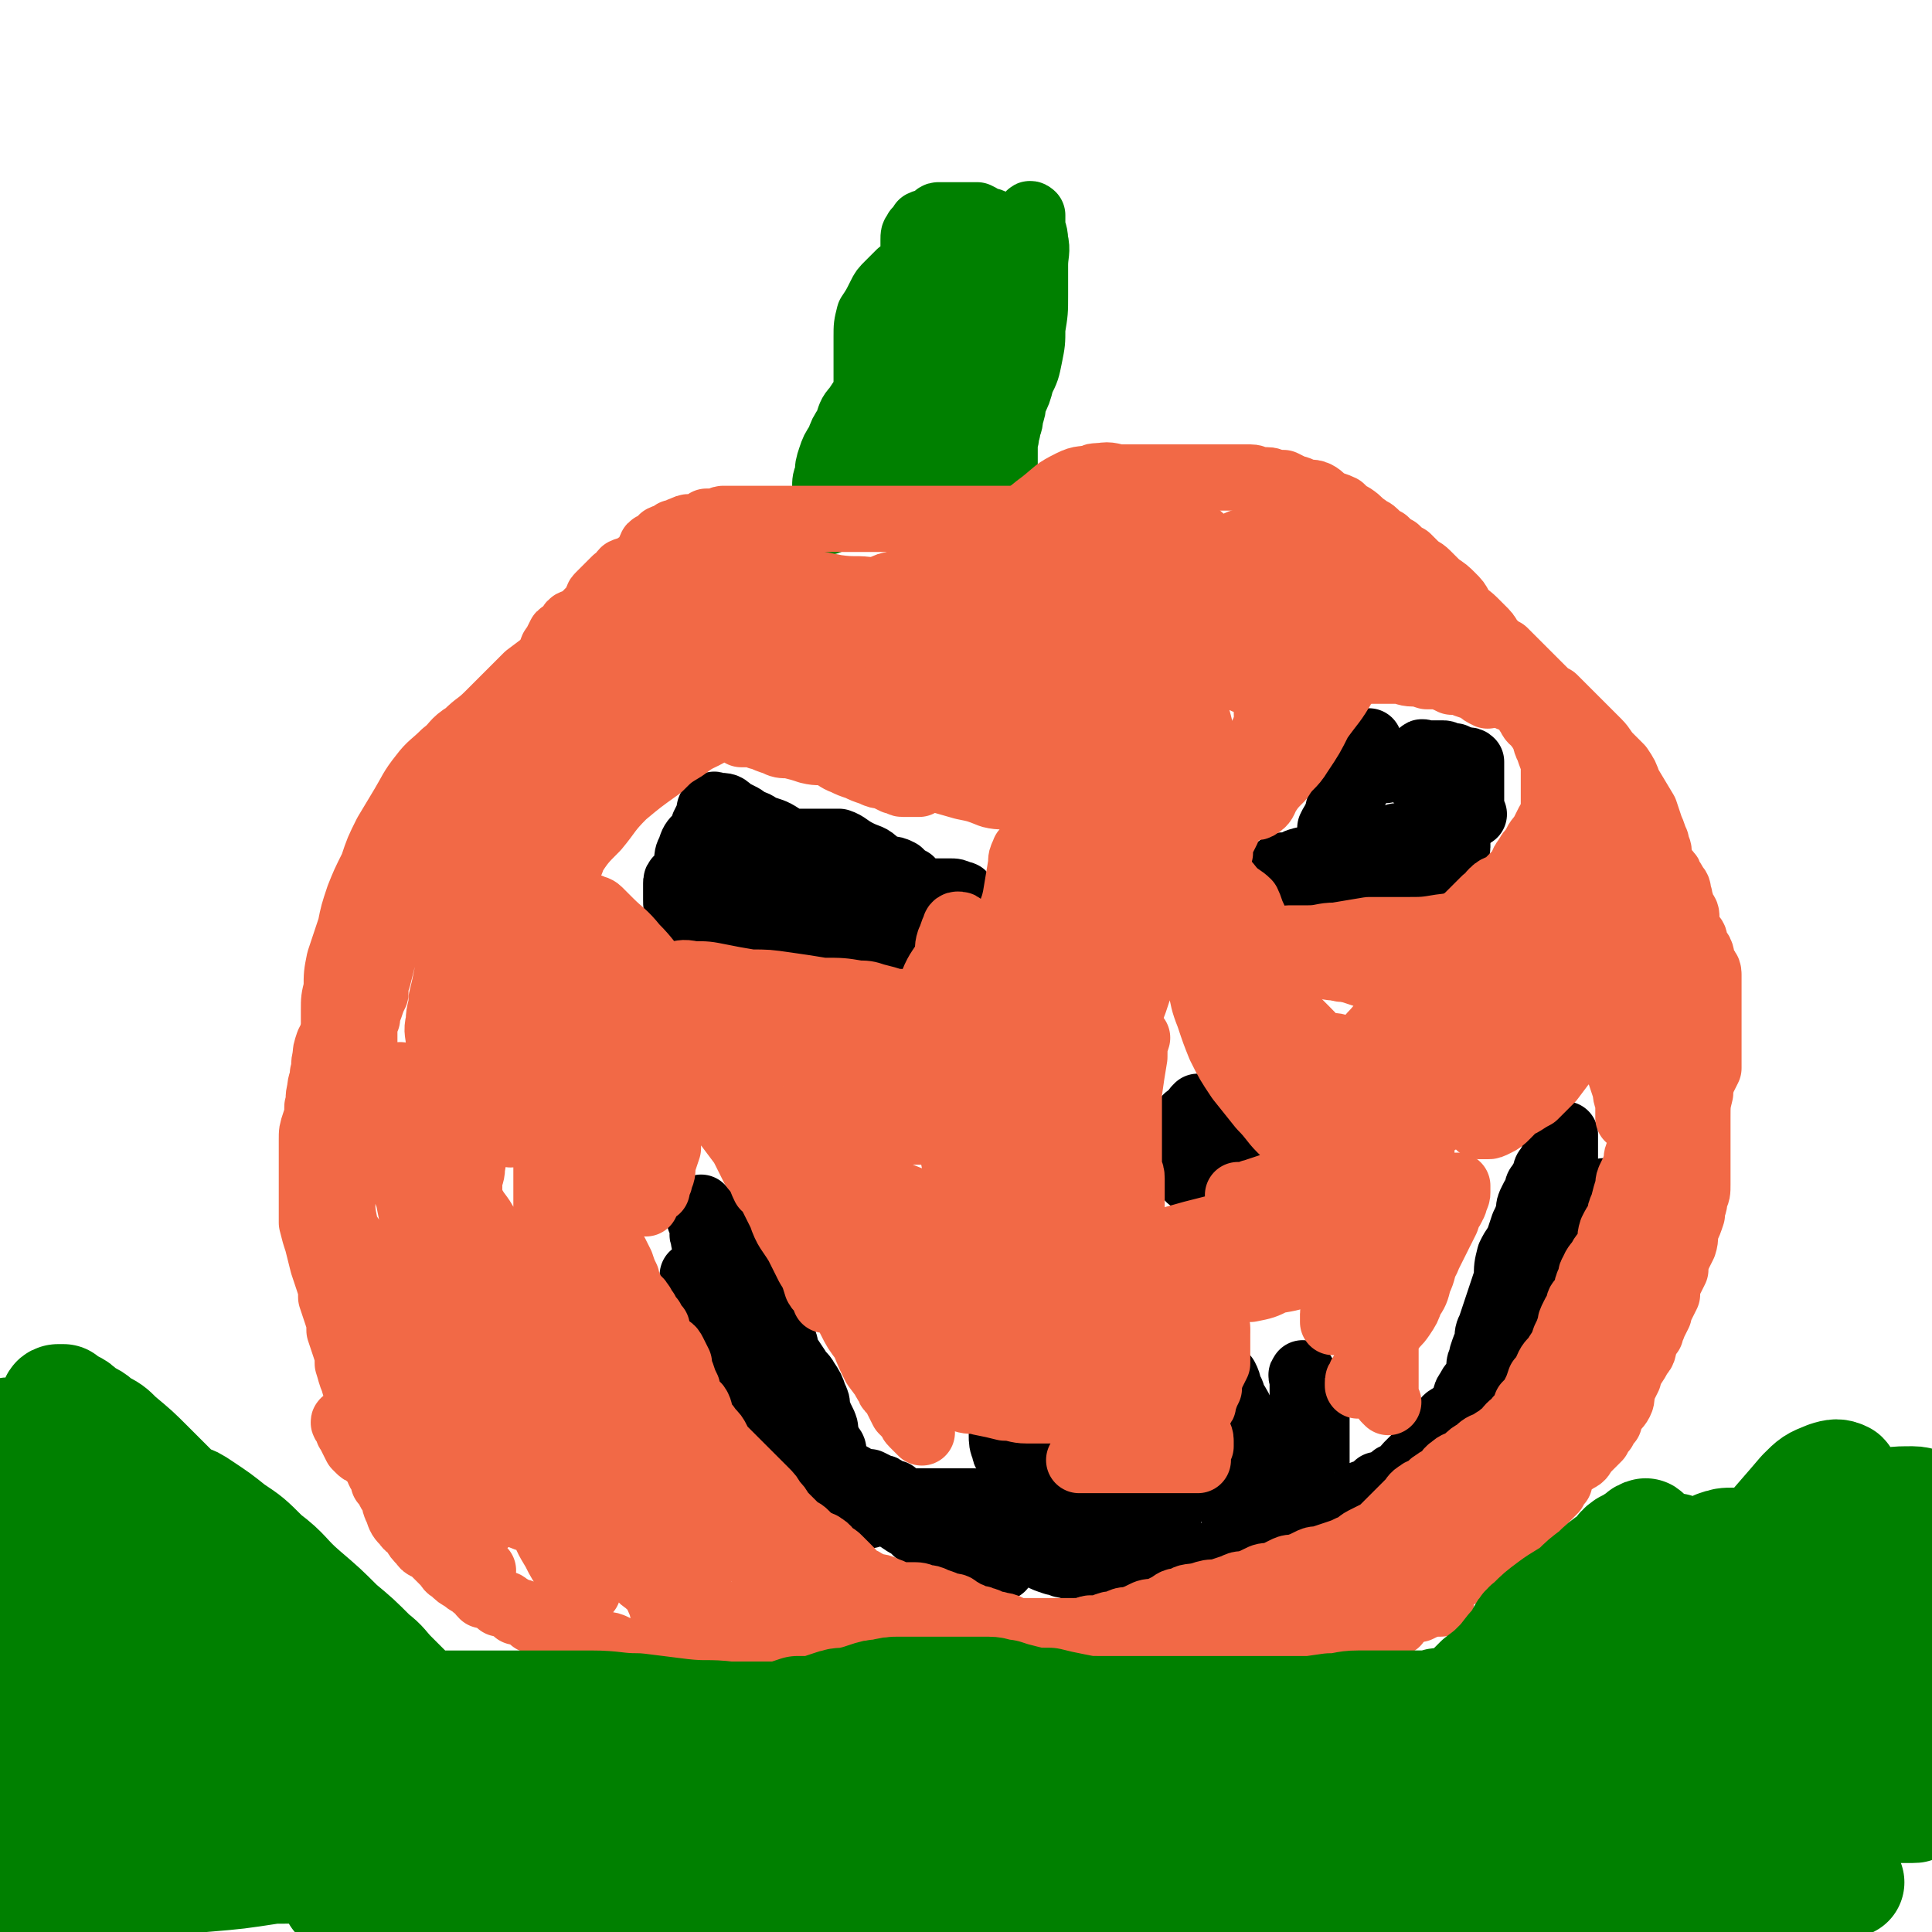
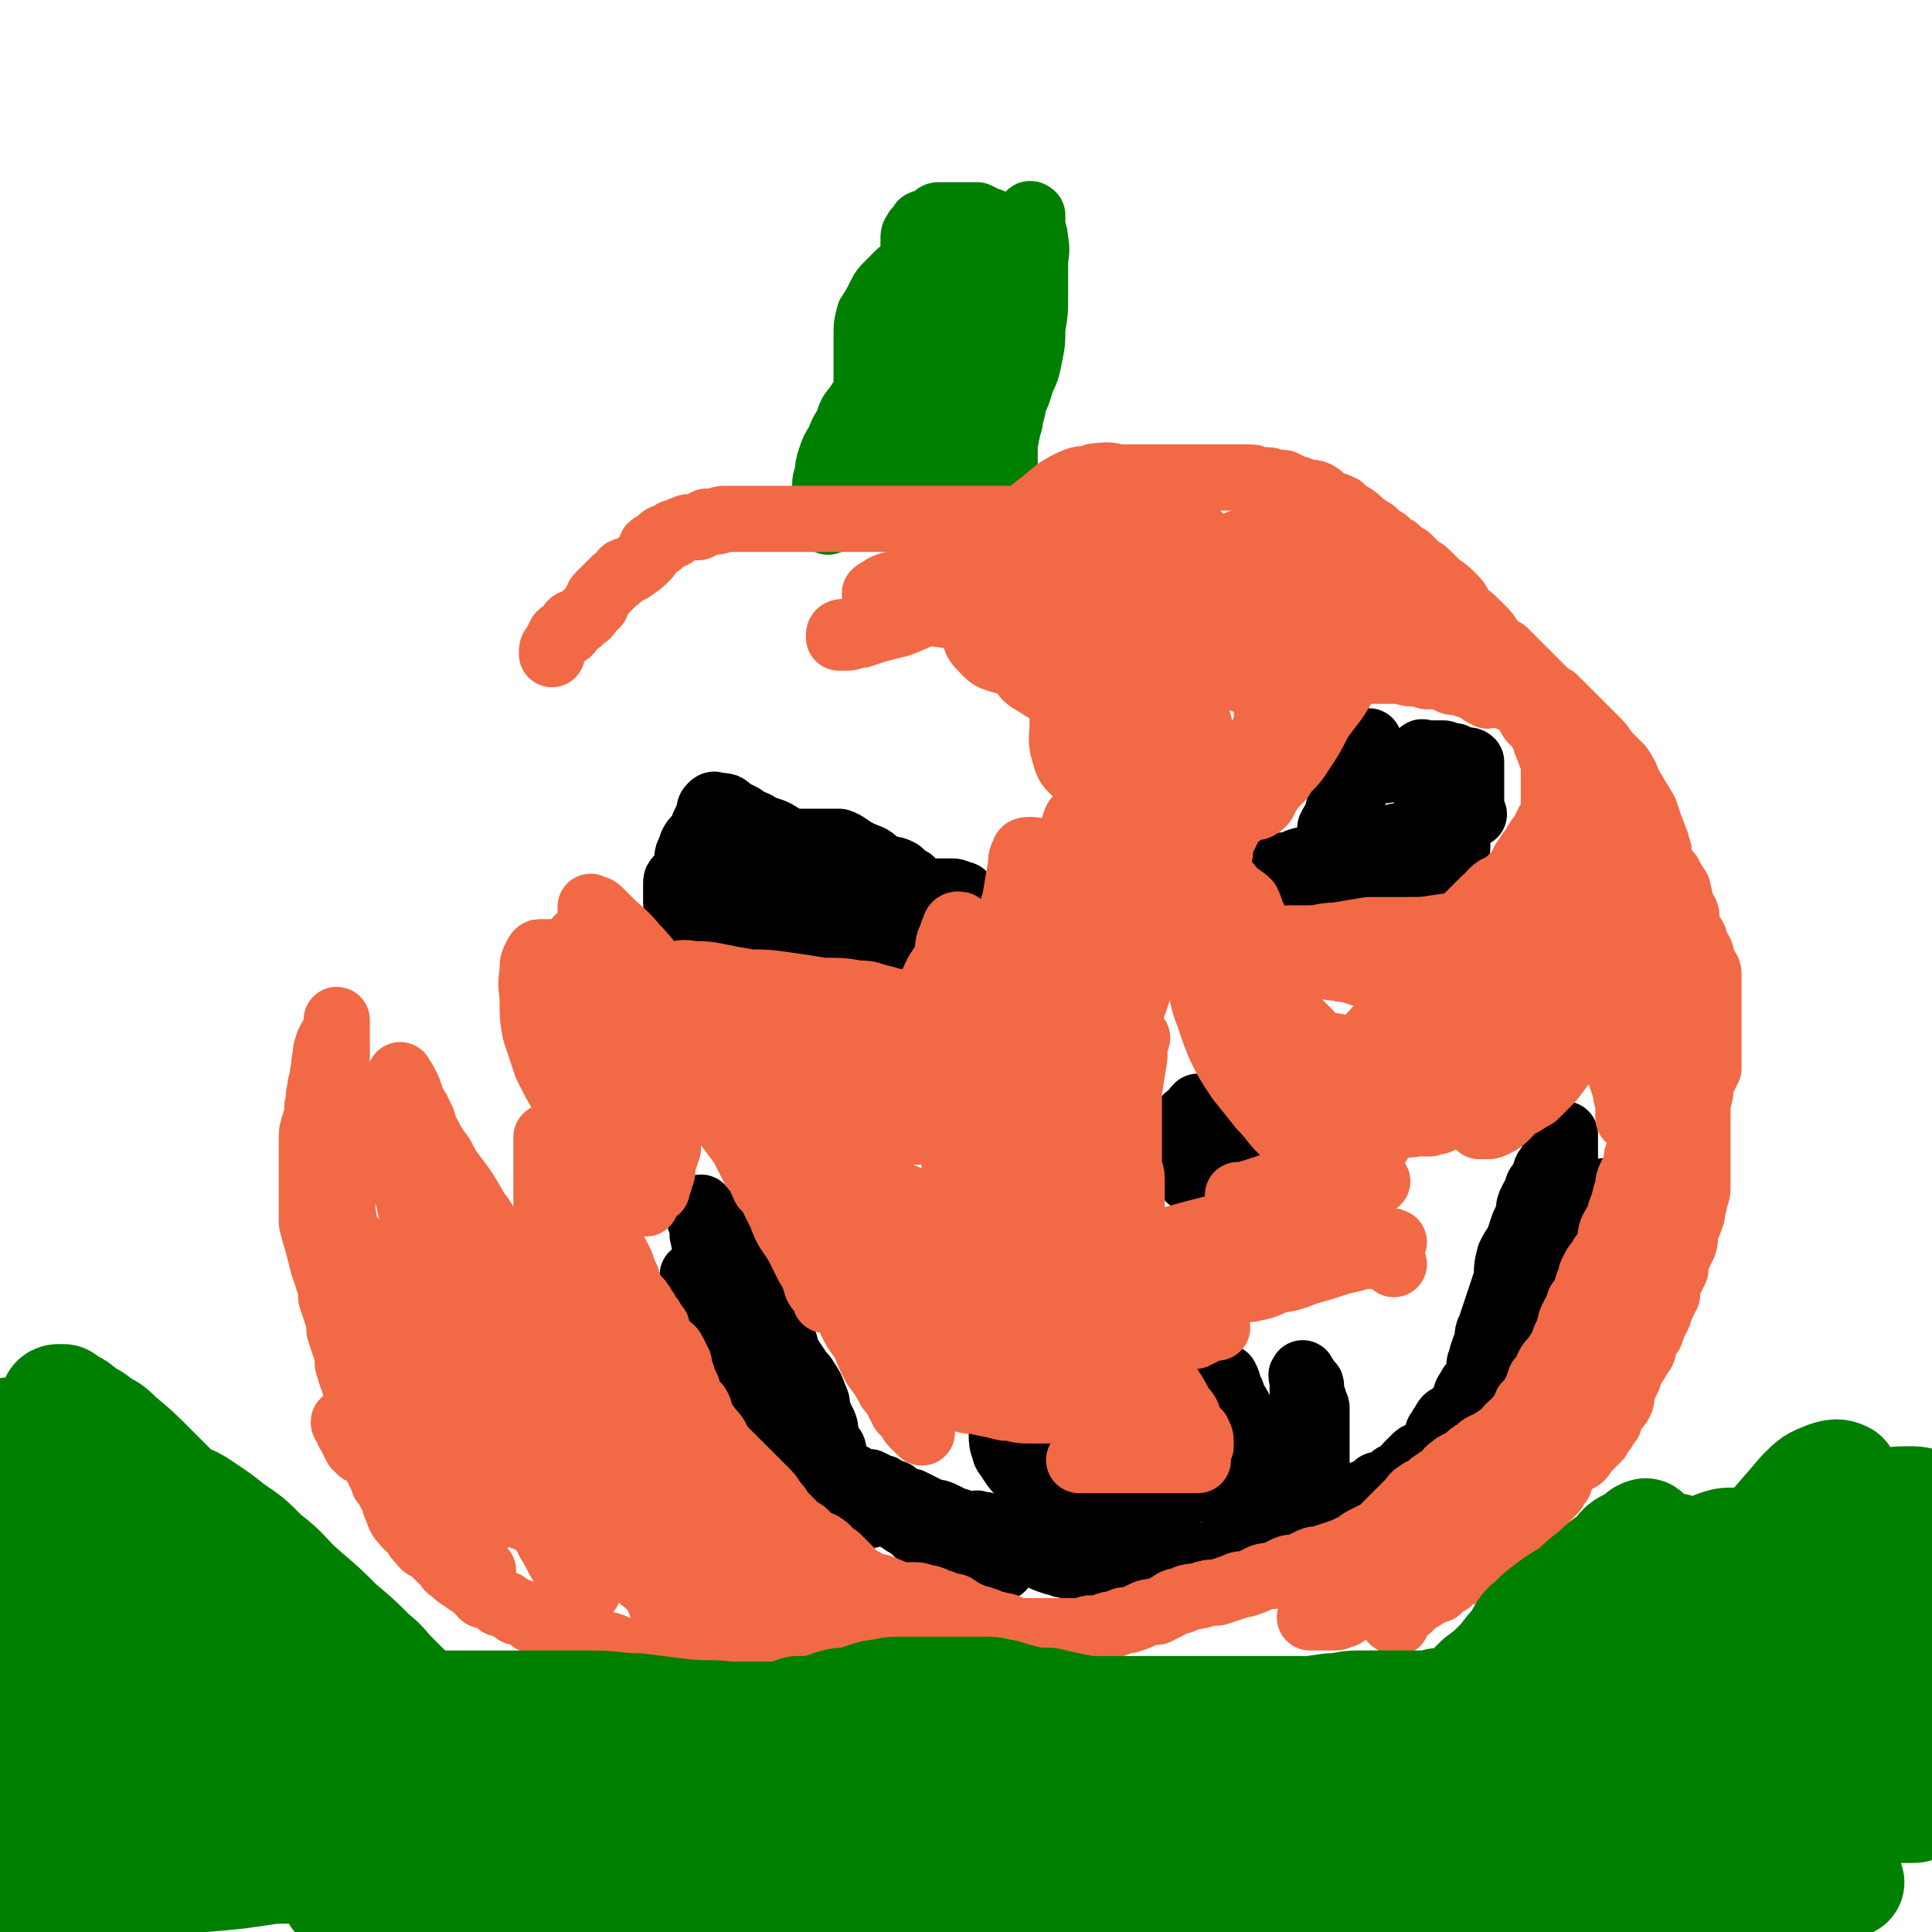
<svg xmlns="http://www.w3.org/2000/svg" viewBox="0 0 700 700" version="1.1">
  <g fill="none" stroke="#000000" stroke-width="24" stroke-linecap="round" stroke-linejoin="round">
    <path d="M465,315c-1,-1 -2,-1 -1,-1 1,-1 2,0 4,0 2,0 1,-2 3,-2 2,-1 2,0 4,0 2,0 2,0 4,0 1,0 1,0 3,0 1,0 1,0 3,0 3,0 3,-1 6,-1 1,0 1,0 3,0 1,-1 1,-1 3,-2 1,-1 1,-1 3,-1 0,-1 0,-1 1,-1 1,-1 2,0 3,-1 1,-1 1,-2 2,-3 " />
    <path d="M477,329c-1,-1 -2,-1 -1,-1 0,-1 0,0 1,0 1,0 1,-1 2,-2 2,-1 2,-1 3,-1 3,-1 3,-1 5,-2 2,0 2,-1 3,-1 2,-1 2,0 3,-1 2,0 2,-1 3,-1 2,-1 2,-1 3,-1 2,0 2,0 3,0 2,0 2,0 3,-1 2,-1 2,-1 3,-1 2,-1 2,0 3,-1 2,0 2,-1 3,-1 1,-1 1,0 2,-1 1,0 1,0 2,0 " />
    <path d="M513,320c-1,-1 -2,-1 -1,-1 0,-1 1,0 2,0 2,0 1,-1 3,-1 2,-1 2,-1 3,-2 2,-1 2,-1 3,-2 1,0 1,0 2,-1 1,-1 1,-1 2,-2 0,0 0,0 0,-1 0,-1 0,-1 0,-1 0,-1 1,-1 1,-2 0,-1 0,-1 0,-2 0,0 0,0 0,-1 0,-1 0,-1 0,-2 0,0 0,0 0,-1 0,-1 0,-1 0,-1 0,-2 0,-2 0,-3 0,-2 0,-2 0,-3 0,-2 0,-2 0,-3 0,-1 0,-1 0,-1 0,-1 0,-1 0,-2 0,-1 0,-1 0,-1 0,-2 0,-2 0,-4 0,-1 0,-1 0,-1 0,-1 0,-1 -1,-2 -1,-1 -1,-1 -1,-1 -1,-1 -1,-1 -2,-2 -1,-1 -1,-1 -1,-1 -1,-1 -1,-1 -2,-2 0,0 0,0 0,0 " />
    <path d="M534,295c-1,-1 -1,-1 -1,-1 -1,-1 0,-1 0,-1 0,-1 0,-1 0,-2 0,-1 0,-1 0,-1 0,-2 0,-2 0,-4 0,0 0,0 0,-1 0,-1 0,-1 0,-2 0,-1 0,-1 0,-1 0,-1 0,-1 0,-2 0,-1 0,-1 0,-1 0,-1 0,-1 0,-2 0,0 0,-1 0,-1 -1,-1 -1,0 -2,0 -1,0 -1,0 -3,0 0,0 0,0 -1,0 -1,0 -1,0 -3,0 0,0 0,0 -1,0 -1,0 -1,0 -2,0 0,0 0,0 -1,0 -1,0 -1,0 -2,0 0,0 0,0 -1,0 -2,0 -2,0 -3,0 -2,0 -2,0 -3,0 -2,0 -2,0 -3,0 -2,0 -2,1 -3,1 -2,1 -2,1 -3,2 " />
    <path d="M520,290c-1,-1 -1,-1 -1,-1 -1,-1 -1,0 -1,0 -1,0 -1,-1 -1,-1 0,-1 0,-1 0,-2 0,-1 -1,-1 -1,-1 -1,-1 -1,-1 -2,-2 -1,-1 0,-1 -1,-3 -1,0 -1,0 -2,-1 -1,0 -1,-1 -1,-1 -1,-1 -1,-1 -2,-2 -1,0 -1,0 -3,0 -1,0 -1,0 -3,0 -1,0 -1,0 -3,0 -1,0 -1,0 -3,1 -1,0 -1,0 -3,1 -1,1 -1,1 -2,3 -1,1 0,1 -1,2 -1,2 -1,2 -2,3 -1,2 -1,2 -1,4 -1,1 -1,1 -2,3 0,2 -1,2 -1,4 -1,1 -1,1 -2,3 0,2 0,2 0,4 0,1 0,1 0,2 0,2 0,2 0,4 0,0 0,0 0,1 0,0 0,1 0,1 0,0 0,-1 0,-2 0,-1 1,-1 1,-2 1,-2 1,-2 1,-4 1,-2 1,-2 1,-5 1,-2 1,-2 2,-5 1,-2 1,-2 2,-5 2,-2 2,-2 3,-5 1,-2 0,-2 1,-5 1,-1 1,-1 2,-2 0,-2 0,-2 0,-3 0,-2 1,-2 1,-3 0,0 0,0 0,-1 0,-1 0,-2 0,-1 -1,0 -1,0 -2,1 -2,2 -2,2 -3,3 -2,2 -2,2 -3,5 " />
    <path d="M516,274c-1,-1 -2,-1 -1,-1 0,-1 1,0 2,0 1,0 1,0 2,0 0,0 0,0 1,0 2,0 2,0 3,0 1,0 1,1 2,1 1,0 1,0 2,0 0,0 0,1 0,1 1,1 1,1 2,2 0,0 0,0 1,1 " />
    <path d="M452,424c-1,-1 -1,-1 -1,-1 -1,-1 0,-1 0,-2 0,-1 0,-2 0,-3 0,-2 0,-2 -1,-3 -1,-2 -1,-2 -2,-3 -1,-2 -1,-1 -2,-3 -1,-1 -1,-2 -2,-3 -2,-2 -2,-2 -4,-4 0,0 0,-1 -1,-1 -1,0 -1,0 -1,0 -1,0 -1,0 -2,0 -1,0 -1,0 -1,0 -1,0 -1,0 -1,0 -1,1 -1,1 -1,2 -1,2 -1,1 -1,3 -1,2 0,2 0,4 0,2 -1,2 -1,4 -1,2 0,2 0,4 0,1 0,1 0,3 0,1 0,1 0,2 0,1 0,1 0,1 0,1 0,1 0,2 0,0 0,0 0,1 1,0 1,-1 2,-1 1,0 1,0 1,0 1,0 1,0 2,0 1,0 1,-1 1,-1 1,-1 1,-1 2,-2 1,-1 1,-1 1,-1 2,-1 2,-1 3,-2 1,-1 2,0 3,-1 1,-1 0,-1 1,-2 1,-1 1,-1 1,-1 1,-1 2,-1 2,-1 -1,-1 -2,-1 -3,0 -2,1 -2,1 -4,2 -2,1 -2,1 -4,1 -1,1 -1,1 -3,1 -2,1 -2,1 -4,1 -2,1 -2,1 -3,1 -2,0 -2,0 -4,0 -1,0 -1,0 -3,0 0,0 0,0 -1,0 " />
    <path d="M426,418c-1,-1 -2,-1 -1,-1 0,-1 0,-1 1,-2 1,-1 1,0 3,-1 0,-1 0,-1 1,-2 0,0 0,0 0,-1 0,-2 0,-2 0,-4 0,0 0,0 0,-1 0,-1 0,-1 0,-1 " />
    <path d="M339,333c-1,-1 -2,-1 -1,-1 1,-1 1,-1 4,-2 0,0 0,0 1,0 1,0 1,0 2,0 1,0 1,0 1,0 1,0 1,0 2,0 1,0 1,0 1,0 1,0 1,-1 1,-1 0,-1 0,-1 0,-2 0,0 0,0 0,0 0,-1 0,-1 -1,-2 0,-1 0,-1 -1,-1 -2,-1 -2,-1 -4,-1 -1,0 -1,0 -3,0 -2,0 -2,0 -3,0 -2,0 -2,0 -4,0 -1,0 -1,0 -3,1 -1,0 -1,1 -3,1 -1,1 -1,1 -2,2 -1,0 -1,0 -1,1 -1,1 -1,1 -1,2 0,1 0,1 0,1 0,1 0,1 0,2 0,1 0,1 0,1 1,1 1,0 2,0 1,0 1,0 2,0 1,0 1,-1 1,-1 1,-1 1,-1 2,-3 0,-1 0,-1 0,-3 0,-2 0,-2 0,-4 0,-2 0,-2 -1,-4 -2,-1 -2,-1 -4,-3 -2,-1 -2,-1 -4,-1 -3,-1 -3,0 -5,0 -3,0 -4,-1 -6,0 -3,1 -3,1 -4,3 -2,1 -3,1 -4,3 0,1 0,1 0,3 0,1 0,1 0,3 0,1 0,2 1,3 1,1 1,1 3,1 1,1 1,1 3,2 1,0 1,0 3,0 1,0 1,0 3,0 1,0 2,0 3,-1 1,-2 1,-2 2,-4 1,-2 1,-3 1,-6 0,-2 0,-2 -1,-4 -1,-3 -1,-3 -3,-5 -3,-3 -3,-2 -7,-4 -4,-2 -4,-3 -7,-4 -4,0 -4,0 -7,0 -3,0 -3,0 -6,0 -3,0 -3,0 -6,1 -2,1 -2,1 -4,3 -2,2 -1,2 -2,5 -1,2 -1,2 -1,5 -1,2 0,3 0,5 0,1 0,1 1,3 1,1 1,1 3,2 1,1 1,1 3,1 1,1 1,0 3,0 1,0 1,0 3,0 1,0 1,0 2,-1 1,0 1,0 1,-1 1,-2 0,-2 0,-4 0,-2 1,-2 0,-4 -1,-2 -1,-2 -3,-4 -1,-1 -1,-1 -2,-2 -2,-2 -2,-2 -4,-4 -3,-1 -3,-1 -5,-3 -2,-1 -2,-1 -4,-1 -3,0 -3,0 -5,0 -1,0 -1,0 -3,1 -1,1 -2,1 -3,3 -1,2 -1,2 -1,4 0,3 0,3 0,6 0,2 0,2 1,4 1,2 1,2 3,4 2,1 2,1 4,2 2,1 2,1 5,1 2,0 2,0 4,0 3,0 3,0 5,-1 1,-1 1,-2 2,-4 0,-1 0,-1 0,-2 0,-3 0,-3 0,-5 0,-3 0,-3 -1,-5 -2,-2 -2,-2 -4,-4 -2,-3 -3,-3 -5,-5 -2,-2 -2,-2 -4,-4 -3,-3 -2,-3 -5,-5 -2,-1 -2,-1 -4,-2 -2,-2 -2,-2 -5,-2 -1,0 -1,-1 -2,0 -1,1 -1,1 -1,3 -1,2 -1,2 -2,4 0,3 0,3 0,6 0,4 0,4 1,8 1,3 1,3 3,6 1,3 1,3 2,5 2,3 2,3 4,5 1,1 1,1 3,2 2,2 2,2 5,2 2,1 2,1 4,1 2,0 2,1 3,0 2,-1 2,-2 3,-3 2,-2 1,-3 2,-5 1,-2 2,-2 3,-5 0,-3 1,-3 0,-6 -1,-3 -1,-3 -2,-6 -2,-3 -1,-4 -3,-6 -3,-2 -4,-2 -7,-3 -3,-2 -3,-2 -6,-2 -3,-1 -3,0 -6,0 -3,0 -3,0 -6,1 -3,2 -3,2 -5,4 -2,2 -2,2 -3,5 -1,2 -1,2 -1,5 0,3 0,3 0,6 0,3 0,3 1,6 1,2 1,3 3,5 2,3 3,2 6,4 3,2 3,3 6,3 3,1 3,1 7,1 3,0 3,1 6,0 3,-1 3,-1 5,-2 2,-2 2,-2 4,-4 1,-2 2,-2 2,-3 0,-2 1,-2 0,-3 -2,-3 -2,-3 -5,-4 -3,-2 -3,-2 -6,-2 -4,-1 -4,-1 -9,-2 -4,0 -4,-1 -8,-1 -3,0 -3,0 -7,0 -1,0 -1,0 -3,0 -2,0 -2,0 -3,0 -1,0 -1,0 -2,1 -1,1 -1,1 -1,2 0,0 0,0 0,1 0,1 0,1 0,2 0,2 0,2 0,3 0,2 0,2 1,3 0,2 0,2 1,3 2,2 2,2 4,3 2,1 2,1 4,2 3,1 3,1 6,2 4,0 4,1 8,1 4,1 4,0 9,1 5,0 5,0 11,0 " />
    <path d="M293,340c-1,-1 -2,-2 -1,-1 0,0 1,1 2,1 1,0 1,0 2,0 0,0 0,0 1,0 1,0 1,0 2,0 1,0 1,1 2,1 2,1 2,1 4,2 2,0 2,0 4,0 2,0 2,0 5,0 2,0 2,0 5,0 " />
    <path d="M582,433c-1,-1 -1,-2 -1,-1 -1,0 -1,1 -1,2 0,0 0,0 0,1 -1,0 -1,0 -2,1 -1,1 -1,1 -1,2 -1,0 -1,-1 -1,-1 -1,0 -1,0 -2,0 0,0 0,0 -1,0 -1,0 -1,0 -2,1 0,0 0,0 0,1 0,1 0,1 -1,2 0,1 0,1 -1,2 -1,2 -1,2 -2,3 0,2 0,2 -1,3 -1,2 -1,2 -2,3 0,2 0,2 -1,3 -1,2 -2,2 -3,3 -2,2 -2,2 -3,3 -1,2 -1,2 -2,3 0,2 0,2 -1,4 -1,2 -1,2 -2,4 -1,2 -1,2 -2,4 -1,2 -1,3 -3,5 -1,2 -1,1 -2,3 -1,2 -2,2 -3,3 -1,2 0,2 -1,3 -1,2 -1,2 -2,3 0,1 0,1 -1,2 -1,1 -1,1 -2,2 0,0 0,1 0,1 0,0 0,0 0,-1 0,-1 0,-1 0,-2 0,-2 1,-2 1,-4 1,-3 1,-3 2,-5 0,-3 0,-3 1,-5 1,-3 1,-3 2,-6 1,-3 1,-3 2,-6 1,-3 1,-3 2,-6 0,-4 0,-4 1,-8 1,-2 1,-2 3,-5 1,-3 1,-3 2,-6 1,-2 1,-2 2,-5 0,-2 0,-2 1,-4 1,-2 1,-2 2,-3 0,-2 0,-2 1,-3 1,-2 1,-2 2,-3 0,-2 0,-2 1,-3 1,-2 1,-2 2,-3 0,-2 0,-2 1,-3 1,-1 1,-1 1,-1 1,-1 1,-1 1,-2 0,-1 0,-1 1,-2 0,0 0,-1 0,-1 0,0 0,2 0,3 0,2 0,2 0,3 0,3 0,3 0,5 0,3 0,3 0,6 0,3 0,3 0,5 0,3 0,3 0,6 0,3 0,3 -1,6 -1,4 0,4 -1,8 -2,3 -2,2 -4,5 -3,5 -2,5 -5,10 -1,3 -2,2 -3,5 -2,2 -2,2 -3,4 -2,2 -2,2 -3,5 -1,2 -1,2 -2,4 -1,2 -1,2 -3,4 0,2 0,2 -1,3 -1,2 -1,2 -2,3 -1,1 -1,1 -2,2 -1,1 -2,1 -3,3 -1,1 -1,1 -2,3 -1,1 -1,2 -1,3 -1,2 -1,2 -2,3 -1,2 -1,1 -3,3 -2,1 -2,1 -3,3 -1,1 -1,2 -2,3 0,2 0,2 -1,3 -1,2 -1,2 -2,3 0,2 0,2 -1,3 -1,1 -1,1 -1,2 -1,1 -1,1 -1,2 0,0 0,1 0,1 1,-1 1,-2 2,-4 2,-2 2,-2 4,-5 2,-4 2,-4 5,-8 2,-3 1,-4 4,-7 3,-3 3,-3 6,-6 3,-3 2,-3 5,-6 2,-3 2,-3 5,-6 2,-2 2,-2 4,-4 2,-2 2,-2 3,-4 1,-1 1,-2 2,-3 1,-1 1,-1 2,-1 0,-1 0,-1 1,-2 0,-1 0,-1 0,-1 1,-1 1,-2 2,-1 0,0 -1,0 -1,1 -1,1 -1,1 -2,3 -1,1 -1,1 -1,3 -1,1 -2,1 -3,3 -1,2 -1,2 -3,4 -1,2 -1,2 -3,4 -1,1 -1,1 -2,3 -1,1 -1,1 -2,3 -1,2 -1,2 -3,4 -1,2 -2,1 -3,3 -2,2 -1,2 -3,4 -1,2 -1,2 -3,4 -1,1 -1,1 -3,3 -1,1 -1,1 -3,3 -1,1 -1,1 -3,2 -1,2 -1,2 -3,3 -1,1 -1,1 -3,2 -1,0 -2,0 -3,1 -1,1 -1,1 -3,3 -1,1 -1,2 -2,3 -1,1 -1,1 -3,1 -1,1 -1,1 -3,2 -1,1 -1,1 -3,1 -1,1 -1,1 -2,2 -1,1 -1,1 -3,1 -1,1 -1,1 -2,1 -1,1 -1,1 -3,1 -1,1 -1,1 -2,1 -1,0 -1,0 -1,0 -2,0 -2,0 -3,0 -1,0 -1,0 -1,0 -1,0 -1,0 -2,-1 -1,-1 -1,-1 -1,-3 -1,-2 -2,-2 -2,-4 0,-2 0,-2 0,-4 0,-3 0,-3 0,-5 0,-2 0,-2 0,-4 0,-2 0,-2 0,-5 0,-2 0,-2 0,-4 0,-2 0,-2 0,-4 0,-1 -1,-1 -1,-3 -1,-1 -1,-1 -1,-2 0,-1 0,-2 0,-3 0,-1 -1,0 -1,-1 -1,-1 -1,-1 -1,-1 0,-1 0,-1 -1,-2 0,0 0,-1 0,0 -1,0 0,1 0,2 0,1 0,1 0,3 0,2 0,2 0,4 0,2 -1,2 -1,5 -1,4 0,4 0,7 0,4 0,4 0,8 0,3 0,3 0,6 0,3 0,3 0,6 0,2 0,2 0,5 0,2 0,2 0,4 0,0 0,1 0,1 -1,-2 -1,-2 -2,-5 -1,-1 -1,-1 -2,-3 -1,-3 0,-3 -1,-5 -1,-2 -1,-2 -3,-5 -1,-1 -1,-1 -3,-3 0,-1 0,-1 -1,-3 -1,-1 -1,-1 -2,-1 -2,-1 -2,-1 -3,-2 -1,0 -1,0 -2,0 -1,0 -1,0 -1,0 -1,0 -1,0 -2,1 -1,0 -1,0 -1,1 -1,1 0,1 0,3 0,1 0,1 0,2 0,2 0,3 0,5 0,2 -1,2 -1,4 -1,2 0,2 0,4 0,3 0,3 0,5 0,2 0,2 1,4 0,1 1,1 1,3 1,0 0,0 1,1 0,0 1,0 1,0 1,0 1,0 2,0 0,0 0,-1 0,-1 0,-2 1,-2 1,-4 0,-2 0,-2 0,-5 0,-3 0,-3 0,-6 0,-3 0,-3 0,-6 0,-3 0,-3 -1,-6 0,-4 0,-4 -1,-7 -1,-4 -1,-4 -2,-7 -1,-3 -1,-3 -3,-6 -1,-2 0,-2 -2,-4 0,-2 0,-2 -1,-4 -1,0 -2,0 -3,-1 -1,0 -1,-1 -3,-1 -1,-1 -1,0 -2,0 -2,0 -2,0 -4,0 -1,0 -1,0 -2,1 -1,0 -1,0 -1,1 -1,1 -1,1 -2,2 -1,3 -1,3 -1,5 -1,2 -1,2 -1,4 0,2 0,2 0,5 0,2 0,2 0,4 0,2 0,2 0,5 0,2 0,2 1,3 0,2 0,2 1,3 2,2 2,2 3,3 2,1 2,1 3,1 2,1 2,1 3,1 0,0 1,0 1,0 1,0 1,0 2,-1 1,0 1,0 1,-1 1,-2 1,-2 2,-4 0,-2 0,-2 0,-5 0,-3 0,-3 0,-6 0,-3 0,-3 -1,-6 -1,-2 -1,-2 -2,-3 -1,-2 -1,-2 -2,-3 -2,-2 -2,-2 -3,-3 -2,-1 -2,-1 -3,-1 -2,-1 -2,-1 -3,-1 -2,0 -2,0 -3,0 -2,0 -2,0 -3,1 -2,0 -2,0 -3,1 -2,1 -2,1 -3,2 -2,1 -2,1 -3,2 -2,1 -2,2 -3,3 -2,1 -2,0 -3,1 -2,1 -2,1 -3,2 -1,0 -1,0 -2,1 -1,1 -1,1 -1,2 0,0 0,0 0,1 0,1 0,1 1,2 1,1 1,1 2,1 2,1 2,1 4,1 2,0 2,0 4,0 3,0 3,0 5,0 2,0 2,0 3,0 2,0 2,0 3,0 0,0 1,0 1,0 -1,0 -1,0 -2,-1 -1,-1 -1,-1 -2,-2 -2,-1 -2,0 -3,-1 -2,-1 -2,-1 -4,-2 -2,0 -2,-1 -4,-1 -3,-1 -3,-1 -6,-1 -3,0 -3,0 -6,0 -2,0 -2,0 -4,0 -2,0 -2,0 -5,0 -1,0 -1,0 -2,1 -2,0 -2,0 -3,1 -2,1 -2,1 -3,2 -2,0 -2,0 -3,1 -1,1 -1,1 -2,1 0,0 -1,0 -1,0 0,0 0,1 0,2 0,0 0,0 0,0 1,1 1,2 2,2 2,1 2,1 5,1 3,1 3,1 6,1 3,1 3,1 6,1 3,0 3,0 6,0 3,0 3,0 6,0 1,0 1,0 3,0 1,0 1,0 3,0 0,0 0,0 1,0 0,0 -1,0 -1,-1 0,-1 0,-1 0,-2 0,0 -1,0 -1,-1 -1,-1 -1,-1 -2,-2 -1,0 -1,0 -2,-1 -2,-1 -2,-1 -3,-2 -2,-2 -2,-2 -4,-3 -2,-1 -3,-1 -5,-2 -2,0 -2,-1 -4,-1 -3,0 -3,0 -5,0 -3,0 -3,0 -5,0 -2,0 -2,0 -4,0 -2,0 -2,0 -3,0 -1,0 -1,0 -3,0 0,0 0,0 -1,0 -1,0 -1,0 -2,1 0,0 0,0 -1,1 -1,1 -1,1 -2,2 0,0 -1,0 -1,1 0,1 0,1 0,2 0,1 0,1 0,2 0,2 0,3 1,5 0,2 1,2 2,4 2,3 2,3 4,5 2,2 2,3 4,4 3,2 3,2 6,3 3,2 3,2 6,3 4,2 4,2 7,3 4,2 4,2 7,3 3,1 3,1 6,2 2,0 2,1 4,1 2,0 2,1 4,0 4,-2 4,-2 7,-5 2,-1 2,-2 2,-4 0,-2 0,-2 0,-4 0,-2 0,-2 -1,-3 -1,-2 -2,-2 -3,-3 -2,-2 -2,-2 -4,-3 -2,-1 -2,-2 -5,-3 -2,0 -2,-1 -4,-1 -2,0 -2,0 -4,0 -3,0 -3,0 -5,0 -2,0 -2,0 -4,0 -1,0 -1,0 -2,0 -1,0 -1,0 -1,0 -2,1 -1,2 -2,3 -1,2 -1,1 -1,3 -1,2 0,2 0,4 0,2 -1,2 0,5 1,2 1,2 3,4 2,2 2,2 5,4 2,2 2,2 4,3 3,1 3,1 6,2 2,0 2,1 4,1 2,0 2,0 5,0 1,0 1,0 3,0 2,0 2,-1 3,-2 1,0 1,0 2,-1 1,-1 1,-1 1,-2 0,-1 1,-1 0,-2 -1,-1 -1,-1 -2,-2 -2,-2 -2,-2 -4,-3 -2,-1 -2,-1 -5,-2 -3,0 -2,0 -5,-1 -3,-1 -3,-1 -6,-1 -3,0 -3,0 -5,0 -3,0 -3,0 -6,0 -3,0 -3,0 -5,0 -3,0 -2,1 -5,2 -2,0 -2,0 -4,1 -2,1 -2,1 -3,2 -1,1 -1,1 -2,2 -1,1 -1,1 -2,3 0,0 -1,0 -1,1 0,1 0,1 0,2 0,1 0,1 0,2 0,1 0,1 1,2 1,2 1,2 2,3 2,2 2,2 3,3 2,0 2,0 3,1 2,1 2,1 5,2 2,0 2,1 4,1 3,1 4,1 7,1 3,0 3,0 6,0 3,0 3,0 6,0 3,0 3,0 5,0 2,0 2,-1 4,-1 2,-1 2,0 4,0 2,0 2,0 3,0 1,0 1,0 2,0 1,0 1,0 2,0 0,0 0,0 0,-1 0,-1 0,-1 0,-2 0,0 0,0 0,0 -1,-1 -1,-1 -2,-2 -1,-1 -1,-1 -1,-1 -2,-1 -2,-1 -4,-2 -2,0 -2,0 -3,0 -3,-1 -3,-1 -5,-2 -2,-1 -2,-1 -4,-1 -4,-1 -4,-2 -7,-2 -3,0 -3,0 -6,0 -4,0 -4,0 -7,0 -4,0 -4,0 -7,0 -3,0 -3,0 -6,0 -2,0 -2,0 -4,0 -3,0 -3,0 -5,0 -1,0 -1,0 -2,0 -1,0 -1,0 -2,0 -1,0 -1,0 -2,0 0,0 0,0 -1,0 " />
    <path d="M428,565c-1,-1 -1,-2 -1,-1 -1,0 0,1 0,2 0,0 0,1 0,1 0,-1 0,-1 -1,-2 0,0 0,0 0,0 1,0 1,0 2,0 1,0 1,0 2,0 1,0 2,0 3,0 2,0 2,0 4,-1 2,-1 2,-1 5,-1 3,-1 3,-1 6,-2 3,-1 3,-2 6,-3 3,-1 3,0 6,-1 4,-1 3,-1 7,-3 3,-1 3,-1 6,-2 0,0 0,0 0,0 " />
-     <path d="M390,556c-1,-1 -1,-1 -1,-1 -1,-1 -2,0 -3,0 -1,0 -2,0 -3,1 -1,0 -1,2 -1,2 -1,-1 0,-2 0,-3 0,-1 -1,-1 -2,-3 -1,0 -1,0 -2,-1 -1,-1 -1,-1 -2,-1 -2,-1 -2,0 -3,-1 -2,-1 -2,-1 -4,-2 -1,0 -1,0 -3,0 -2,-1 -2,-1 -5,-2 -2,0 -2,0 -4,0 -2,0 -2,0 -4,-1 -2,0 -2,0 -4,0 -2,0 -2,0 -5,0 -2,0 -2,0 -4,0 -2,0 -2,0 -5,0 -2,0 -2,0 -4,0 -2,0 -2,0 -4,0 " />
    <path d="M380,557c-1,-1 -1,-1 -1,-1 -2,-1 -2,0 -3,0 -1,0 -1,0 -2,0 -1,0 -1,0 -1,0 -1,0 -1,0 -1,0 -1,0 -1,0 -2,0 0,0 0,0 -1,0 -1,0 -1,0 -2,0 -2,0 -2,0 -3,0 -2,0 -2,-1 -3,-2 -2,0 -2,-1 -3,-1 -2,-1 -2,0 -4,-1 -2,0 -2,1 -4,0 -2,0 -2,-1 -4,-1 -2,-1 -2,-1 -4,-2 -2,-1 -2,-1 -4,-1 -2,-1 -2,-1 -4,-2 -2,-1 -2,-1 -4,-2 -2,0 -2,0 -3,-1 -2,-1 -2,-1 -3,-2 -2,0 -2,0 -3,-1 -1,-1 -1,-1 -2,-1 -2,-1 -2,-1 -4,-2 -1,0 -2,0 -3,0 -2,-1 -2,-1 -3,-2 -2,-1 -2,-1 -3,-2 -2,0 -2,0 -3,-1 -1,-1 -1,-1 -1,-1 -1,-1 -1,-1 -2,-1 -1,-1 -1,-1 -1,-1 -1,-1 -1,-1 -2,-2 -1,-1 -1,-1 -1,-1 -1,-1 -1,-1 -2,-1 -1,-1 -1,-1 -2,-2 0,0 0,0 -1,-1 -1,-1 -1,-1 -1,-1 -2,-2 -2,-2 -3,-3 -1,-1 -1,-2 -1,-3 -1,-1 -1,-2 -2,-3 -1,-1 -1,-2 -2,-3 -1,-1 -2,0 -3,-1 -1,-1 -1,-1 -2,-3 0,-1 0,-1 -1,-2 -1,-1 -1,-1 -2,-2 0,-2 0,-2 -1,-3 -1,-1 -1,-1 -1,-1 -1,-1 -1,-1 -2,-2 -1,-1 -1,-1 -1,-1 -1,-2 -1,-2 -2,-3 -1,-1 -1,-1 -2,-3 0,0 0,0 -1,-1 0,-1 0,-1 -1,-2 0,0 0,0 0,-1 -1,-1 -1,-1 -1,-1 -1,-1 -1,-1 -2,-2 -1,-1 -1,-1 -1,-1 -1,-1 -1,-1 -2,-2 -1,-1 -1,-1 -1,-1 -1,-1 0,-1 0,-2 0,-1 -1,-1 -2,-2 0,0 0,0 0,-1 -1,-1 -1,-1 -2,-2 0,0 0,0 0,-1 0,-1 0,-1 0,-2 0,0 0,0 0,-1 0,-1 0,-1 0,-2 0,0 0,0 0,-1 0,-1 0,-1 0,-1 0,-1 -1,0 -1,0 0,1 0,1 1,2 0,1 0,1 1,2 1,1 1,1 1,3 1,1 1,1 2,3 1,2 1,2 2,5 0,2 0,2 1,4 1,2 1,2 2,5 2,3 2,2 3,5 1,2 1,3 3,5 1,2 1,1 2,3 1,2 1,2 3,4 0,2 0,2 1,3 1,2 0,2 2,4 1,2 1,1 2,3 1,2 1,2 2,3 1,2 1,2 2,3 1,2 1,2 2,3 0,2 0,2 1,3 1,2 1,2 2,3 0,2 0,2 1,3 1,1 1,1 2,3 0,0 0,0 1,1 1,1 1,1 1,2 0,1 0,1 1,3 0,0 0,0 0,1 0,1 0,2 0,2 0,-1 0,-1 0,-2 0,-1 0,-1 0,-2 0,-2 -1,-1 -2,-3 0,-2 0,-2 -1,-4 -1,-3 -2,-3 -3,-6 -2,-3 -1,-3 -3,-7 -2,-4 -2,-4 -3,-7 -2,-4 -2,-4 -3,-7 -1,-4 -1,-4 -3,-7 0,-3 0,-3 -1,-6 -1,-3 -1,-3 -3,-6 0,-2 0,-2 -1,-4 -1,-2 -2,-2 -3,-5 0,-2 0,-2 -1,-4 -1,-2 -1,-1 -1,-3 -1,-2 -1,-2 -2,-4 -1,-2 -1,-2 -2,-4 0,-2 0,-2 -1,-4 -1,-2 -1,-2 -1,-4 -1,-2 -1,-2 -2,-3 -1,-1 -1,-1 -1,-3 -1,-1 0,-1 0,-3 0,-1 -1,-1 -1,-3 -1,0 0,0 0,-1 0,-1 0,-1 0,-1 0,-1 0,-1 0,-2 0,0 0,-1 0,0 1,0 1,1 2,2 2,2 1,2 3,5 1,2 2,2 3,4 2,3 1,3 3,6 2,3 2,4 4,7 2,3 2,3 4,6 2,2 3,2 4,5 2,3 2,3 4,7 2,3 2,3 3,6 1,2 0,2 1,4 2,3 2,3 4,6 1,2 2,2 3,4 2,3 2,3 3,6 1,2 1,2 1,4 1,3 1,3 2,5 1,2 1,2 1,4 1,3 1,3 2,5 1,1 1,1 1,3 1,2 1,2 2,4 1,2 1,2 2,4 2,3 2,3 3,5 1,1 1,1 1,3 1,1 1,1 2,3 1,1 1,1 1,1 1,1 1,1 2,2 " />
    <path d="M298,544c-1,-1 -2,-1 -1,-1 0,-1 1,0 2,0 1,0 1,0 1,0 2,0 2,0 3,0 1,0 1,0 3,0 1,0 1,0 3,1 2,1 2,1 4,1 2,1 2,1 5,2 2,1 2,0 4,1 3,2 3,2 6,4 2,1 2,1 4,3 2,1 2,0 4,1 2,1 1,2 3,3 2,1 2,1 5,2 2,1 2,1 4,1 2,1 2,1 4,2 2,1 2,1 5,2 3,1 3,1 6,2 " />
  </g>
  <g fill="none" stroke="#008000" stroke-width="24" stroke-linecap="round" stroke-linejoin="round">
    <path d="M300,189c-1,-1 -1,-1 -1,-1 -1,-1 0,-1 0,-2 0,-2 0,-2 0,-4 0,-3 0,-3 0,-5 0,-3 0,-3 1,-5 0,-3 0,-3 1,-6 1,-3 1,-3 3,-6 1,-3 1,-3 3,-6 1,-3 1,-4 3,-6 2,-3 2,-3 4,-6 2,-3 2,-3 3,-6 1,-3 0,-3 1,-6 1,-3 2,-2 3,-4 1,-3 0,-3 1,-5 1,-2 1,-2 3,-4 1,-3 1,-3 3,-5 1,-2 0,-2 2,-5 1,-1 1,-1 2,-2 1,-2 2,-2 3,-4 1,-1 1,-1 1,-3 1,-1 1,-1 2,-3 1,-1 1,-1 1,-3 1,-1 1,-1 2,-3 0,-1 1,-1 1,-1 1,-1 1,-1 2,-2 1,-1 1,0 1,-1 1,-1 0,-1 0,-2 0,-1 0,-1 0,-1 0,-1 0,-1 0,-2 0,0 0,-1 0,0 0,0 0,1 1,2 0,1 1,0 1,1 1,1 1,1 1,2 1,1 1,0 1,1 1,2 1,2 2,3 0,0 0,1 0,1 1,2 1,1 2,3 0,1 0,1 0,2 1,2 1,2 2,4 1,3 1,3 1,5 1,3 1,3 1,6 0,4 0,4 0,8 0,4 0,4 1,8 1,4 1,4 1,7 1,4 1,4 1,7 0,3 0,3 0,6 0,3 1,3 1,5 0,3 0,3 0,5 0,3 0,3 0,5 0,3 0,3 0,5 0,2 1,2 2,4 0,1 0,1 0,3 0,1 1,1 1,2 0,1 0,1 0,1 0,1 0,1 0,2 0,0 0,1 0,1 0,-1 0,-1 0,-2 0,-1 0,-1 0,-3 0,-2 0,-2 0,-4 0,-3 0,-3 0,-5 0,-3 0,-3 0,-6 0,-4 0,-4 0,-8 0,-4 0,-4 0,-9 0,-4 0,-4 0,-9 0,-5 0,-5 0,-10 0,-4 0,-4 0,-9 0,-4 0,-4 0,-8 0,-3 0,-3 0,-5 0,-3 0,-3 0,-5 0,-2 0,-2 0,-4 0,-2 1,-2 2,-4 1,-1 1,-1 3,-3 1,-1 0,-1 1,-3 1,-1 1,-1 2,-2 0,-1 1,0 1,-1 1,-1 0,-1 0,-1 0,-1 1,0 1,0 0,1 0,2 0,3 0,3 1,3 1,6 1,4 0,5 0,9 0,6 0,6 0,11 0,6 0,6 -1,12 0,5 0,5 -1,10 -1,5 -1,5 -3,9 -1,4 -1,4 -3,8 0,2 0,2 -1,5 0,3 -1,3 -1,5 -1,2 0,2 -1,4 0,1 -1,1 -1,3 -1,1 0,1 -1,2 0,1 -1,0 -1,1 0,1 0,1 0,2 0,1 0,1 0,1 0,0 0,-1 0,-2 0,-1 0,-1 0,-3 0,-2 0,-2 0,-3 0,-3 0,-3 0,-5 0,-4 0,-4 0,-7 0,-4 0,-4 0,-8 0,-4 0,-4 1,-8 0,-4 1,-4 1,-9 1,-3 1,-3 1,-6 0,-3 0,-3 0,-6 0,-3 0,-3 0,-6 0,-2 0,-2 0,-4 0,-2 0,-2 0,-5 0,-2 0,-2 0,-4 0,-2 0,-2 0,-4 0,-1 0,-1 0,-3 0,0 0,0 -1,-1 -1,-1 -1,-1 -1,-1 -1,-2 -1,-2 -2,-3 -1,-1 -1,-1 -3,-1 -1,-1 -1,-1 -3,-2 0,0 0,0 -1,0 -2,0 -2,0 -4,0 -1,0 -1,0 -3,0 -1,0 -1,0 -3,0 -1,0 -1,0 -3,0 -1,0 -1,1 -3,2 -1,1 -1,0 -3,1 0,1 0,1 -1,2 -1,1 -1,0 -1,1 -1,1 -1,1 -1,3 0,1 0,1 0,3 0,2 0,2 0,3 0,3 0,3 0,5 0,3 0,3 0,6 0,3 0,3 0,6 0,4 0,4 1,8 0,4 0,4 1,8 1,3 1,3 2,5 1,3 1,3 1,5 1,2 0,2 1,5 0,1 1,1 1,3 1,1 0,1 0,3 0,0 0,0 0,1 0,1 0,1 0,2 0,1 0,1 0,1 0,1 1,0 1,0 1,-2 0,-3 1,-5 0,-4 1,-4 1,-7 1,-4 1,-4 2,-9 1,-6 0,-6 1,-11 1,-5 1,-5 2,-10 1,-4 1,-4 3,-8 0,-2 0,-2 1,-4 0,-2 0,-2 1,-4 1,0 1,0 2,-1 1,0 1,0 1,0 1,0 0,0 0,1 0,1 0,1 0,3 0,2 0,2 0,4 0,5 0,5 0,9 0,5 0,5 0,10 0,6 0,6 0,11 0,5 0,5 0,10 0,4 0,4 0,8 0,3 0,3 0,5 0,2 0,2 0,5 0,1 0,1 0,3 0,1 0,1 0,3 0,1 0,1 0,3 0,0 0,0 0,1 0,1 0,1 0,1 0,1 0,1 0,2 0,1 0,1 0,1 0,1 0,1 0,2 0,1 0,1 0,1 0,1 0,1 0,2 0,0 0,0 0,1 -1,0 -1,-1 -2,-1 -1,0 -1,0 -1,0 -2,0 -2,1 -3,1 -1,0 -1,0 -3,0 -2,0 -2,0 -4,0 -2,0 -2,1 -4,1 -2,1 -2,0 -5,0 -2,0 -2,0 -4,0 -2,0 -2,0 -4,0 -1,0 -1,0 -3,0 -1,0 -1,0 -3,0 -1,0 -1,0 -1,0 -1,0 -1,0 -2,0 -1,0 -1,0 -1,0 -1,0 -1,0 -1,0 -1,0 0,0 0,-1 0,-1 0,-1 0,-2 0,-1 0,-1 0,-1 0,-2 0,-2 0,-4 0,-1 1,-1 1,-3 1,-2 1,-2 2,-4 1,-2 1,-3 1,-5 1,-3 1,-3 2,-7 1,-3 1,-3 1,-6 1,-3 1,-3 2,-6 1,-3 1,-3 1,-7 1,-3 1,-3 2,-7 1,-3 1,-2 3,-5 1,-4 1,-4 2,-7 1,-3 1,-3 3,-6 1,-2 2,-2 3,-4 1,-2 0,-2 1,-4 1,-1 1,-1 2,-3 0,-1 0,0 1,-1 1,-1 1,-1 2,-2 1,-1 1,-1 3,-1 2,-1 2,-1 5,-1 2,0 2,0 4,0 3,0 3,0 6,0 2,0 2,0 4,0 3,0 3,0 5,1 1,0 2,0 3,1 1,1 1,1 1,3 0,1 0,1 0,3 0,1 0,1 0,3 0,2 0,2 -1,4 -2,4 -2,3 -5,7 -2,3 -2,3 -4,6 -3,3 -3,4 -6,7 -2,4 -2,4 -5,7 -3,4 -2,4 -5,8 -1,2 -1,3 -3,6 -1,2 -1,2 -2,4 -1,2 0,2 -1,4 -2,5 -3,5 -4,9 -1,2 -1,2 -2,5 -1,2 0,2 -1,4 -1,1 -1,1 -2,2 -1,1 -1,1 -1,1 -1,1 -1,1 -1,2 0,1 0,1 0,1 0,1 0,1 0,2 0,0 0,1 0,1 0,-1 0,-1 -1,-2 -1,-1 -1,-1 -2,-3 -1,-1 -1,-1 -1,-3 -1,-2 -2,-2 -3,-4 -1,-3 -1,-3 -3,-6 -1,-3 -2,-3 -3,-7 -1,-4 -1,-4 -1,-8 -1,-5 -2,-5 -2,-9 0,-6 0,-6 0,-11 0,-4 0,-4 0,-8 0,-4 0,-4 1,-8 2,-3 2,-3 4,-7 1,-2 1,-2 3,-4 2,-2 2,-2 4,-4 2,-1 2,-1 4,-3 2,-1 2,-1 4,-2 2,-1 2,-1 4,-1 2,-1 2,-1 5,-1 " />
  </g>
  <g fill="none" stroke="#F26946" stroke-width="24" stroke-linecap="round" stroke-linejoin="round">
-     <path d="M434,591c-1,-1 -1,-1 -1,-1 -1,-1 -1,0 -1,0 -1,0 -1,0 -3,1 -1,0 -1,0 -2,0 -1,0 -1,0 -1,0 -1,0 -1,0 -2,0 -1,0 -1,0 -2,0 -1,0 -1,0 -2,0 -2,0 -2,0 -3,0 -2,0 -2,0 -3,0 -2,0 -2,0 -3,0 -2,0 -2,1 -5,1 -2,0 -2,0 -4,0 -2,0 -2,1 -5,1 -2,1 -2,1 -4,1 -2,1 -2,1 -5,1 -1,1 -1,1 -2,1 -2,0 -2,0 -3,0 -2,0 -2,1 -3,1 -2,0 -2,0 -3,0 -2,0 -2,0 -3,0 0,0 0,0 -1,0 -1,0 -2,0 -1,0 0,0 1,0 2,0 2,0 2,0 5,0 2,0 2,0 5,0 4,0 4,-1 8,-1 4,-1 4,-1 8,-1 4,0 4,0 8,0 4,0 4,-1 9,-2 4,0 4,-1 8,-1 4,-1 4,0 8,-1 4,0 4,0 8,0 3,0 4,0 7,0 4,0 4,-1 8,-1 4,0 4,0 7,0 4,0 4,0 7,0 3,0 3,-1 6,-1 2,0 2,0 5,0 2,0 2,0 4,0 2,0 2,0 5,0 2,0 2,-1 4,-2 2,0 2,0 5,0 2,-1 2,-1 4,-2 2,0 2,0 3,0 2,-1 2,-1 3,-2 2,0 3,0 5,0 2,-1 2,-1 5,-2 1,0 1,0 3,0 " />
    <path d="M506,588c-1,-1 -2,-1 -1,-1 0,-1 0,-1 1,-1 1,-1 1,-1 2,-2 2,-1 2,-1 3,-2 2,-2 2,-2 4,-3 3,-2 3,-2 6,-3 2,-2 2,-2 4,-3 2,-2 2,-2 5,-3 2,-2 2,-2 4,-3 2,-2 2,-2 5,-3 1,-2 2,-2 3,-3 2,-2 2,-2 3,-3 2,-2 2,-2 3,-3 2,-2 2,-2 3,-3 2,-2 2,-2 3,-3 2,-2 2,-2 3,-3 2,-2 2,-2 3,-3 2,-2 2,-2 3,-3 1,-2 1,-2 2,-3 0,-2 0,-2 1,-3 1,-2 1,-2 2,-3 2,-2 2,-1 3,-2 2,-1 2,-1 3,-3 1,-1 1,-1 2,-2 2,-2 2,-2 3,-3 1,-2 1,-2 2,-3 1,-2 1,-2 2,-3 0,-2 0,-2 1,-3 1,-2 2,-2 3,-4 1,-2 0,-2 1,-5 1,-2 1,-2 2,-4 0,-2 0,-2 1,-3 2,-3 2,-3 3,-5 2,-2 1,-2 2,-5 1,-1 1,-2 2,-3 0,-2 1,-2 1,-3 1,-2 1,-2 2,-4 0,-2 0,-2 1,-3 1,-2 1,-2 2,-4 0,-3 0,-3 1,-5 1,-2 1,-2 2,-4 0,-2 0,-2 1,-5 1,-2 1,-2 2,-4 1,-3 0,-3 1,-6 1,-2 1,-2 2,-5 0,-3 1,-3 1,-6 1,-2 1,-2 1,-5 0,-2 0,-2 0,-5 0,-1 0,-1 0,-3 0,-2 0,-2 0,-3 0,-2 0,-2 0,-4 0,-2 0,-2 0,-5 0,-2 0,-2 0,-4 0,-5 0,-5 1,-9 0,-2 0,-2 1,-5 1,-2 1,-2 2,-4 0,-2 0,-2 0,-5 0,-1 0,-1 0,-3 0,-2 0,-2 0,-3 0,-2 0,-2 0,-4 0,-2 0,-2 0,-5 0,-1 0,-1 0,-3 0,-2 0,-2 0,-5 0,-1 0,-1 0,-3 0,-2 0,-2 0,-3 0,-2 -1,-2 -2,-3 -1,-2 0,-3 -1,-5 -1,-1 -1,-1 -2,-3 0,-2 0,-2 -1,-3 -1,-2 -1,-2 -2,-3 0,-2 0,-2 0,-3 0,-2 0,-2 -1,-3 -1,-2 -1,-2 -1,-3 -1,-2 0,-2 -1,-3 0,-2 0,-2 -1,-3 -1,-2 -1,-2 -2,-3 0,-1 0,-1 -1,-2 -1,-1 -1,-1 -2,-2 0,0 0,0 -1,-1 -1,-1 -1,-1 -2,-2 0,0 0,0 0,-1 0,-1 0,-1 0,-2 0,0 0,0 0,-1 0,-1 0,-2 0,-1 0,0 0,1 0,2 0,2 0,2 0,3 0,3 1,3 1,6 1,3 1,3 1,6 0,3 0,4 0,7 0,3 0,3 1,7 1,3 1,3 1,6 1,3 0,3 1,7 0,3 1,3 1,6 1,3 1,3 2,6 0,3 1,3 1,6 1,3 1,3 1,6 0,3 0,3 0,6 0,2 0,2 0,5 0,2 0,2 0,5 0,2 0,2 0,4 0,2 0,2 0,5 0,1 0,1 0,3 0,2 0,2 0,3 0,2 0,2 0,3 0,2 0,2 0,3 0,2 0,2 0,3 0,2 0,2 0,3 0,2 0,2 0,3 0,2 0,2 0,5 0,2 0,2 0,4 0,2 0,2 0,4 0,2 0,2 -1,4 0,2 -1,2 -1,3 -1,2 -1,2 -1,3 -1,2 -1,2 -1,3 -1,2 -1,2 -1,4 0,2 0,2 -1,3 -1,2 -1,2 -2,3 0,2 0,2 -1,3 -1,2 -1,2 -2,3 0,2 0,2 -1,3 0,1 0,1 -1,2 0,1 0,1 0,2 -1,1 -1,1 -2,2 0,1 0,1 -1,2 -1,2 -1,2 -2,3 -2,2 -2,2 -3,3 -1,2 -2,2 -3,3 -1,2 0,2 -1,4 -1,3 -1,3 -2,5 0,2 0,2 -1,4 -1,3 -2,3 -3,5 -2,3 -2,3 -3,5 -2,3 -2,3 -3,5 -2,2 -2,2 -3,4 -2,3 -2,2 -3,5 -1,2 -1,2 -2,4 -1,3 -2,3 -3,5 -2,2 -1,2 -3,4 -2,3 -2,3 -5,5 -2,2 -2,2 -4,4 -3,3 -3,3 -5,5 -2,2 -2,2 -4,4 -3,3 -3,3 -5,5 -2,2 -2,2 -4,4 -2,2 -2,2 -5,4 -2,2 -2,2 -4,3 -2,2 -2,2 -4,3 -2,1 -2,1 -3,2 -2,1 -2,1 -3,2 -2,0 -2,0 -3,1 -2,1 -2,1 -3,2 -2,0 -2,0 -3,1 -2,1 -2,1 -3,2 -2,0 -2,0 -3,1 -2,1 -2,1 -3,2 -2,0 -2,0 -4,1 -2,1 -2,1 -3,2 -2,0 -2,1 -3,1 -2,0 -2,0 -3,0 -1,0 -1,0 -2,0 -1,0 -1,0 -2,0 0,0 0,0 -1,0 -1,0 -2,0 -1,0 0,0 1,0 2,0 0,0 0,-1 1,-1 2,-1 2,-1 3,-2 2,-1 2,-1 3,-2 2,-2 2,-1 4,-3 2,-2 2,-2 4,-4 2,-2 1,-2 3,-5 2,-2 2,-2 3,-4 2,-2 2,-2 3,-5 2,-2 1,-2 3,-4 2,-2 2,-2 3,-3 3,-3 3,-3 6,-5 2,-2 2,-2 5,-3 2,-2 2,-2 4,-3 2,-2 2,-1 4,-3 3,-2 3,-2 6,-4 2,-2 2,-2 5,-4 2,-1 2,-1 4,-3 3,-2 3,-2 5,-3 3,-2 3,-2 5,-3 2,-1 3,-1 5,-3 2,-2 2,-3 4,-5 2,-2 2,-2 4,-5 2,-1 2,-1 3,-3 2,-2 2,-2 3,-4 2,-2 2,-2 3,-4 2,-2 2,-2 3,-5 1,-2 1,-2 3,-4 1,-2 1,-2 3,-4 2,-3 2,-3 3,-5 1,-1 1,-2 2,-3 0,-2 0,-2 1,-3 1,-1 1,-1 2,-3 1,-1 1,-1 2,-2 1,-1 1,-2 1,-3 2,-2 2,-1 3,-3 1,-2 1,-2 2,-5 0,-2 0,-2 1,-4 1,-2 1,-2 2,-4 0,-2 0,-2 1,-4 1,-3 1,-3 2,-5 0,-3 1,-3 1,-5 0,-2 0,-2 0,-5 0,-2 0,-2 0,-4 0,-2 0,-2 0,-4 0,-1 0,-2 0,-3 0,-2 1,-1 1,-3 1,-1 1,-1 2,-3 1,-2 1,-2 1,-4 1,-3 2,-3 2,-5 0,-4 -1,-4 -1,-9 0,-3 0,-3 0,-6 0,-2 0,-2 0,-5 0,-2 0,-2 0,-4 0,-3 0,-3 0,-5 0,-1 0,-1 0,-3 0,-1 0,-1 0,-3 0,-1 0,-1 0,-3 0,-1 0,-1 0,-3 0,-1 0,-1 0,-3 0,-1 0,-1 0,-2 0,0 0,0 0,-1 0,-1 0,-2 0,-1 0,0 0,1 0,2 0,2 0,2 -1,4 -1,2 -1,2 -1,4 -1,4 -1,4 -2,8 -1,3 -1,3 -1,6 -1,3 0,3 -1,7 0,3 -1,3 -1,6 -1,3 -1,3 -2,6 -1,2 -1,2 -1,4 -1,3 -1,3 -2,5 -1,2 0,2 -1,4 -1,2 -2,2 -3,4 -1,2 -1,2 -1,4 -1,3 -1,3 -2,5 -1,2 -1,2 -1,4 -1,3 -1,3 -2,7 -1,2 -1,2 -1,4 -2,3 -2,3 -3,5 -1,3 0,3 -1,6 -1,2 -2,2 -3,4 -1,2 -2,2 -3,5 -1,1 0,1 -1,3 -1,2 -1,2 -1,4 -1,2 -1,1 -2,3 -1,1 -1,1 -1,3 -1,1 -1,1 -2,3 -1,2 -1,2 -1,3 -1,3 -1,3 -2,5 -1,3 -1,3 -3,6 -1,2 -2,2 -3,4 -1,2 -1,3 -3,5 -1,3 -1,3 -2,5 -1,2 -1,2 -3,4 -1,3 -1,3 -3,5 -1,2 -1,1 -3,3 -1,1 -1,2 -3,3 -2,2 -2,1 -4,3 -3,1 -3,1 -5,3 -2,1 -2,1 -4,3 -3,2 -3,1 -5,3 -2,1 -1,2 -3,3 -1,1 -2,1 -3,2 -2,1 -1,1 -3,3 -1,0 -2,0 -3,1 -2,1 -2,2 -3,3 -2,2 -2,2 -3,3 -2,2 -2,2 -3,3 -2,2 -2,2 -3,3 -2,2 -2,2 -4,3 -2,1 -2,1 -4,2 -2,1 -2,2 -5,3 -2,1 -2,1 -5,2 -3,1 -3,1 -6,2 -2,0 -2,0 -4,1 -2,1 -2,1 -5,2 -2,0 -2,0 -4,1 -2,1 -2,1 -4,2 -3,0 -3,0 -5,1 -2,1 -2,1 -5,2 -2,0 -2,0 -4,1 -3,1 -3,1 -6,2 -3,0 -3,0 -6,1 -4,1 -4,0 -7,2 -3,0 -3,1 -5,2 -2,1 -2,1 -4,2 -3,0 -3,0 -5,1 -2,1 -2,1 -5,2 -2,0 -2,0 -4,1 -2,1 -2,0 -4,1 -1,0 -1,1 -3,1 -2,0 -2,0 -3,0 -1,0 -1,1 -2,1 -1,0 -2,0 -3,0 -2,1 -1,2 -3,2 -1,0 -1,0 -3,0 -2,0 -3,0 -5,0 -2,0 -2,1 -4,2 -3,0 -3,-1 -5,-1 -2,0 -2,0 -4,0 -3,0 -3,0 -5,0 -2,0 -2,0 -4,0 -2,0 -2,0 -4,0 -2,0 -2,0 -3,0 -2,0 -2,0 -3,0 -2,0 -2,0 -3,0 -2,0 -2,0 -3,0 -2,0 -2,0 -3,0 -2,0 -2,0 -3,-1 -2,-1 -2,-1 -3,-1 -3,-1 -3,-1 -5,-1 -2,-1 -2,-1 -4,-1 -3,-1 -3,-2 -5,-2 -2,0 -2,1 -4,0 -2,0 -2,-1 -3,-2 -1,-1 -1,-1 -3,-1 -1,-1 -1,-1 -3,-2 -2,-1 -2,-1 -4,-1 -2,-1 -2,-1 -3,-2 -1,-1 -1,-1 -3,-1 -1,-1 -1,-1 -3,-2 -1,-1 -1,-1 -3,-1 -2,-1 -2,-1 -3,-2 -1,-1 -1,-1 -2,-1 -2,-1 -2,-1 -4,-2 -2,-1 -2,-2 -3,-3 -1,-1 -2,-1 -3,-3 -2,-2 -1,-2 -3,-5 -1,-1 -1,-1 -3,-3 -1,-2 -1,-1 -3,-3 -2,-2 -2,-2 -3,-3 -1,-1 -1,-1 -3,-3 -2,-2 -2,-2 -4,-4 -2,-2 -1,-2 -3,-4 -1,-2 -2,-2 -3,-4 -1,-1 -1,-2 -1,-3 -2,-2 -2,-2 -3,-3 -1,-2 -2,-1 -3,-3 -1,-2 0,-2 -1,-4 -1,-2 -1,-2 -1,-4 -2,-3 -2,-3 -3,-5 -1,-2 -1,-2 -3,-5 -2,-2 -2,-2 -3,-4 -1,-2 -1,-2 -1,-4 -2,-3 -2,-3 -3,-5 -1,-3 -1,-3 -3,-6 -1,-2 -1,-2 -2,-4 -1,-2 -2,-2 -3,-4 -1,-2 0,-2 -1,-4 -1,-2 -2,-1 -3,-3 -1,-1 -1,-1 -2,-3 -1,-1 -1,-2 -1,-3 -2,-2 -2,-1 -3,-3 -1,-2 -1,-2 -2,-4 -2,-2 -2,-2 -3,-5 " />
    <path d="M395,592c-1,-1 -1,-1 -1,-1 -1,-1 -1,0 -2,0 -1,0 -1,0 -1,0 -1,0 -1,0 -2,0 -1,0 -1,0 -1,0 -2,0 -2,0 -3,0 -1,0 -1,0 -3,0 -1,0 -1,0 -3,0 -1,0 -1,0 -3,0 -1,0 -1,0 -3,0 -1,0 -1,0 -3,0 -2,0 -2,0 -4,-1 -2,-1 -2,-1 -4,-1 -1,-1 -1,0 -3,-1 -1,0 -1,-1 -3,-1 -1,-1 -1,0 -3,-1 -1,0 -1,-1 -3,-1 -1,-1 -1,-1 -3,-2 -1,-1 -1,-1 -3,-1 -2,-1 -2,-1 -5,-2 -2,-1 -2,-1 -4,-1 -2,-1 -2,-1 -5,-1 -2,0 -2,0 -4,0 -3,-1 -2,-1 -5,-2 -2,-1 -2,-1 -4,-1 -2,-1 -2,-1 -4,-2 -1,-1 -1,0 -3,-1 -1,-2 -1,-2 -3,-4 -1,-1 -1,-1 -3,-3 -1,-1 -1,-1 -3,-2 -1,-1 -1,-2 -3,-3 -1,-1 -1,0 -3,-1 -1,-1 -1,-1 -3,-3 -1,-1 -1,-1 -3,-2 -1,-1 -1,-1 -3,-3 -1,-1 -1,-1 -3,-3 -1,-2 -1,-2 -3,-4 -1,-2 -1,-2 -3,-4 -1,-1 -1,-1 -3,-3 -1,-1 -1,-1 -3,-3 -1,-1 -1,-1 -3,-3 -1,-1 -1,-1 -3,-3 -1,-1 -1,-1 -3,-3 -1,-1 -1,-1 -2,-3 -1,-2 -1,-2 -3,-4 -1,-2 -2,-2 -3,-4 -1,-2 0,-2 -1,-4 -1,-2 -2,-1 -3,-3 -1,-2 -1,-2 -1,-4 -1,-2 -1,-2 -2,-5 -1,-2 -1,-2 -1,-4 -1,-2 -1,-2 -2,-4 -1,-2 -1,-1 -3,-3 -1,-1 -1,-1 -2,-3 -1,-1 -1,-1 -1,-3 -1,-1 -1,-1 -2,-3 -1,-1 -1,-1 -2,-3 -1,-1 -1,-2 -2,-3 -1,-2 -2,-1 -3,-3 -1,-1 0,-1 -1,-3 -1,-1 -1,-1 -1,-3 -1,-2 -1,-2 -2,-5 -1,-2 -1,-2 -2,-4 -2,-3 -2,-3 -3,-5 -1,-2 -2,-2 -3,-4 -1,-2 -1,-3 -2,-5 -1,-1 -1,-1 -1,-3 -1,-1 -1,-1 -2,-3 -1,-1 -1,-1 -1,-3 -1,-1 -1,-1 -2,-3 -1,-1 -1,-1 -1,-1 -1,-1 -1,-1 -2,-2 0,0 0,-1 0,-1 -1,-1 -1,-1 -2,-2 -1,-1 0,-1 -1,-2 -1,-1 -1,-1 -2,-2 -1,-1 -1,-1 -1,-3 -1,0 0,0 0,-1 0,-1 -1,-1 -1,-1 -1,-1 0,-1 0,-1 0,-1 -1,0 -1,0 0,1 0,1 0,2 0,2 0,2 0,4 0,3 0,3 0,6 0,3 0,3 0,7 0,4 0,4 0,8 0,5 0,5 0,10 0,4 0,4 1,9 0,3 1,3 1,7 1,4 1,4 2,8 1,4 1,4 2,8 1,5 2,4 3,9 1,3 1,3 1,7 1,4 1,4 2,8 1,4 1,4 1,9 1,3 1,3 2,7 1,4 2,4 3,7 1,4 1,4 2,8 1,4 1,4 1,7 1,3 1,3 2,6 1,2 1,2 1,4 1,3 1,3 2,5 1,2 0,2 1,4 2,3 2,3 4,5 1,2 1,2 3,4 1,2 1,1 3,3 1,1 2,1 3,3 1,1 0,1 1,3 1,2 1,2 1,3 1,1 1,0 2,1 1,1 1,1 1,1 1,1 1,1 2,2 1,1 1,1 1,1 1,1 1,1 1,2 0,1 0,2 0,1 -1,-1 -1,-2 -1,-4 -1,-2 -1,-2 -2,-5 -2,-4 -2,-4 -3,-8 -3,-5 -3,-5 -6,-11 -2,-5 -2,-5 -4,-10 -4,-7 -4,-6 -8,-13 -3,-6 -3,-6 -6,-12 -3,-5 -3,-5 -6,-10 -2,-5 -2,-5 -4,-10 -2,-4 -3,-4 -5,-8 -2,-4 -2,-3 -4,-7 -1,-2 -1,-3 -2,-5 0,-1 0,-1 -1,-2 -1,-2 -1,-1 -2,-3 0,-1 0,-1 0,-1 0,-1 -1,-1 -1,-2 0,0 0,-1 0,0 0,0 0,0 0,1 1,2 1,2 2,4 1,2 1,2 3,4 1,3 2,3 3,5 2,3 1,3 3,6 2,3 2,3 4,6 2,4 2,4 4,7 2,3 2,3 4,6 2,3 1,3 3,6 1,3 1,3 3,6 1,3 2,3 3,6 1,3 1,3 2,6 1,3 1,3 3,6 1,3 1,3 3,5 1,2 2,2 3,4 1,3 1,3 2,5 1,2 1,2 2,3 0,2 0,2 1,3 1,1 1,1 1,1 1,2 1,2 2,3 1,2 1,2 3,3 1,1 2,1 3,2 1,1 1,1 1,1 2,1 2,1 4,2 1,1 1,1 3,1 1,1 1,1 3,2 1,1 1,1 3,1 1,1 1,1 3,2 1,1 1,1 3,1 1,1 1,1 3,2 1,1 1,1 3,1 1,1 1,1 3,2 2,1 2,1 4,1 2,1 3,1 5,1 2,1 2,1 4,1 2,1 2,1 3,1 1,0 1,1 3,1 1,1 1,2 3,2 1,0 1,0 3,0 1,0 1,1 3,1 1,0 1,0 1,0 1,0 2,0 2,0 -1,0 -2,0 -3,0 -1,0 -1,0 -3,0 -2,0 -2,0 -4,0 -2,0 -2,0 -4,0 -2,0 -2,0 -5,0 -2,0 -2,0 -4,0 -3,0 -3,0 -6,0 -3,0 -3,0 -6,0 -3,0 -3,0 -6,0 -2,0 -2,0 -4,0 -3,0 -3,0 -7,0 -2,0 -2,0 -4,0 -2,0 -2,0 -4,0 -1,0 -1,0 -3,0 -1,0 -1,0 -3,0 -1,0 -1,0 -3,0 -1,0 -1,0 -3,0 -1,0 -1,0 -3,0 -1,0 -1,0 -3,-1 -2,-1 -2,-1 -3,-1 -3,-1 -3,-1 -5,-2 -2,-1 -2,-1 -4,-1 -3,-1 -3,-1 -5,-2 -2,-1 -2,-1 -4,-1 -3,-1 -3,-1 -5,-2 -2,-1 -2,-1 -4,-1 -3,-1 -3,-1 -5,-2 -1,-1 -1,-1 -3,-1 -1,-1 -1,-1 -3,-2 -1,-1 -1,-1 -3,-1 -1,-1 -1,-1 -3,-2 -1,-1 -1,-1 -3,-1 -1,-1 -1,-1 -3,-2 -1,-1 -2,-1 -3,-1 -2,-2 -1,-2 -3,-3 -2,-2 -2,-1 -4,-3 -2,-1 -2,-1 -4,-3 -2,-1 -1,-1 -3,-3 -2,-2 -2,-2 -4,-4 -2,-2 -3,-1 -4,-3 -2,-2 -2,-2 -3,-4 -1,-2 -2,-1 -3,-3 -2,-2 -2,-2 -3,-5 -1,-2 -1,-2 -1,-4 -1,-2 -1,-1 -2,-3 -1,-2 -1,-2 -2,-3 0,-2 0,-2 -1,-3 -1,-1 -1,-2 -1,-3 -2,-2 -2,-2 -3,-3 -1,-1 -1,-1 -2,-2 -1,0 -1,0 -2,-1 -1,-1 -1,-1 -1,-1 -1,-2 -1,-2 -2,-4 0,-1 -1,-1 -1,-2 0,0 0,0 0,-1 0,-1 -1,-1 -1,-1 -1,-1 0,-1 0,-1 1,-1 1,-1 3,0 1,1 1,1 2,2 2,1 2,0 4,1 4,2 4,3 7,5 3,2 3,2 7,4 4,2 4,2 8,5 4,2 4,2 8,5 2,1 2,2 5,3 3,2 4,1 7,3 3,1 3,2 6,3 3,2 3,2 6,3 4,2 4,1 8,3 3,1 3,2 6,3 3,1 4,0 7,1 3,1 3,1 6,3 3,1 3,1 6,2 3,1 3,1 5,2 3,0 3,0 5,1 2,1 2,1 5,2 1,0 1,0 3,1 2,1 2,1 3,2 2,0 2,0 3,1 1,0 1,0 2,1 2,0 2,0 3,0 1,0 1,0 2,0 0,0 1,0 1,0 0,0 0,1 0,1 -1,-1 -1,-1 -2,-3 -2,-3 -1,-3 -3,-5 -2,-3 -2,-3 -4,-6 -2,-4 -2,-4 -4,-7 -4,-6 -4,-6 -8,-11 -4,-6 -4,-6 -8,-12 -3,-5 -3,-5 -6,-10 -3,-5 -3,-5 -6,-10 -3,-5 -3,-5 -6,-9 -3,-5 -3,-5 -6,-9 -3,-4 -3,-4 -5,-8 -3,-5 -2,-5 -5,-9 -2,-5 -3,-5 -5,-9 -3,-5 -3,-5 -5,-9 -2,-5 -2,-6 -4,-11 -2,-4 -3,-4 -5,-8 -3,-5 -3,-5 -6,-9 -3,-4 -3,-4 -5,-8 -3,-4 -3,-4 -5,-8 -2,-3 -1,-4 -3,-7 -1,-3 -2,-3 -3,-5 -1,-2 -1,-2 -1,-4 -1,-2 -1,-2 -2,-3 -1,-1 -1,-1 -1,-2 0,0 0,-1 0,0 1,1 1,1 2,3 1,2 1,2 2,5 1,4 1,4 3,8 2,5 2,5 5,10 2,6 3,6 5,12 3,5 3,5 5,10 2,6 2,6 4,12 2,5 2,5 5,11 2,5 2,5 4,11 3,6 3,6 5,12 2,5 2,5 3,11 2,5 2,5 3,10 2,6 1,6 3,11 2,5 3,5 5,10 2,5 1,5 3,9 2,5 2,5 3,9 1,4 0,4 1,7 1,3 1,3 2,6 0,3 0,3 1,6 1,3 1,3 2,5 0,1 0,1 1,3 1,1 1,1 1,3 0,0 0,0 0,1 0,1 0,2 0,1 0,0 0,0 -1,-1 -1,-1 -2,-1 -3,-2 -2,-1 -2,-1 -3,-3 -3,-4 -3,-4 -5,-8 -3,-5 -3,-5 -5,-11 -3,-5 -3,-5 -6,-10 -3,-7 -3,-7 -6,-14 -3,-5 -2,-5 -5,-10 -2,-5 -2,-5 -4,-11 -3,-5 -2,-5 -5,-11 -2,-5 -3,-5 -5,-11 -3,-5 -2,-5 -4,-11 -2,-6 -2,-6 -3,-12 -2,-5 -2,-5 -3,-10 -2,-6 -2,-6 -3,-12 -1,-4 -2,-4 -3,-8 -2,-5 -1,-5 -3,-10 -2,-3 -2,-3 -3,-6 -1,-2 -1,-2 -2,-4 -1,-1 -1,-1 -1,-3 0,0 0,0 0,-1 0,-1 0,-2 0,-1 0,0 0,1 0,2 0,1 0,1 0,2 1,3 1,3 2,6 2,4 2,4 3,8 2,5 1,5 3,10 1,5 1,5 2,10 2,6 2,6 3,11 2,6 2,6 3,11 2,5 2,5 4,10 2,6 2,6 3,11 2,5 2,5 3,10 2,5 2,5 3,10 2,4 2,4 3,8 1,3 1,3 2,7 1,2 1,2 2,5 0,2 1,2 1,4 0,2 0,2 0,4 0,2 0,2 0,5 0,1 0,1 0,2 0,2 0,2 0,3 0,1 0,1 0,2 0,0 0,0 0,1 0,1 0,1 0,2 0,0 0,1 0,1 -1,1 -1,0 -2,0 -1,0 -1,0 -2,0 -1,0 -1,0 -2,0 -2,0 -2,0 -3,0 -2,0 -2,0 -3,0 -2,-1 -2,-1 -4,-2 -2,-2 -2,-2 -4,-4 -3,-3 -3,-3 -5,-5 -2,-2 -2,-2 -4,-4 -2,-2 -2,-2 -4,-4 -2,-3 -2,-3 -3,-6 -2,-3 -2,-3 -4,-6 -2,-3 -2,-3 -3,-7 -2,-3 -2,-3 -3,-7 -2,-3 -2,-2 -3,-6 -1,-2 -1,-3 -2,-6 0,-3 0,-3 -1,-6 -1,-3 -1,-3 -2,-6 0,-3 0,-3 -1,-6 -1,-3 -1,-3 -2,-6 0,-3 0,-3 -1,-6 -1,-3 -1,-3 -2,-6 -1,-4 -1,-4 -2,-8 -1,-3 -1,-3 -2,-7 0,-3 0,-3 0,-7 0,-3 0,-3 0,-6 0,-3 0,-3 0,-6 0,-3 0,-3 0,-6 0,-2 0,-2 0,-5 0,-3 0,-3 1,-6 1,-3 1,-3 1,-6 1,-3 0,-3 1,-6 0,-3 1,-3 1,-6 1,-3 0,-3 1,-6 0,-2 0,-2 1,-5 1,-2 1,-2 2,-3 0,-2 1,-2 1,-3 0,-1 0,-1 0,-2 0,0 0,-1 0,0 0,0 0,0 0,1 0,2 0,2 0,4 0,3 0,3 0,6 0,3 0,3 0,6 0,3 0,3 0,6 0,4 0,4 0,7 0,4 0,4 0,8 0,4 0,4 1,8 0,4 1,4 1,8 1,5 0,5 0,10 0,5 0,5 1,10 1,5 1,5 2,9 1,5 1,5 2,9 2,4 2,4 3,7 1,4 1,4 1,7 1,4 1,4 2,7 0,4 0,4 1,8 1,3 1,3 2,7 0,3 0,3 1,6 1,3 1,3 2,6 0,2 0,2 0,5 0,2 0,2 1,4 0,2 1,2 1,3 1,2 0,3 0,4 0,1 1,1 1,2 1,1 1,1 2,2 0,0 0,2 0,1 0,-1 -1,-3 -1,-6 -1,-3 -1,-3 -2,-7 -1,-4 -1,-4 -2,-9 -2,-5 -2,-5 -3,-11 -2,-5 -1,-5 -2,-10 -1,-5 -2,-5 -3,-9 -2,-5 -2,-5 -3,-9 -2,-4 -2,-4 -3,-9 -1,-3 -1,-3 -1,-6 -1,-2 -1,-2 -1,-4 0,-2 0,-2 0,-3 0,-2 0,-2 0,-3 0,0 0,-1 0,0 0,0 0,0 0,1 1,1 1,1 2,2 1,2 0,3 1,5 2,3 2,3 3,6 2,2 2,2 3,5 2,6 2,6 4,12 3,5 3,4 6,9 2,5 2,6 4,11 2,5 2,5 5,11 2,5 2,5 4,10 2,5 3,4 5,9 1,5 1,5 2,10 1,4 1,4 2,8 1,3 1,3 2,7 0,3 0,3 1,6 1,3 1,3 2,5 0,2 0,2 1,4 1,2 2,2 3,3 " />
    <path d="M604,398c-1,-1 -1,-1 -1,-1 -1,-2 0,-2 0,-4 0,-2 0,-2 0,-4 0,-2 0,-2 0,-4 0,-3 0,-3 0,-7 0,-3 0,-3 0,-6 0,-2 0,-2 0,-5 0,-2 -1,-2 -1,-4 -1,-3 -1,-2 -2,-5 -1,-3 -1,-3 -1,-6 -1,-3 -1,-3 -2,-6 -1,-2 -1,-2 -1,-4 -1,-2 -1,-2 -2,-5 -1,-2 -1,-2 -1,-4 -1,-2 -1,-2 -2,-4 -1,-1 -1,-1 -1,-3 -1,-1 -2,-1 -3,-3 -1,-2 -1,-2 -2,-4 -2,-5 -3,-4 -6,-9 -1,-2 0,-2 -1,-4 -1,-2 -1,-2 -1,-4 -1,-2 -2,-2 -2,-5 0,-2 0,-2 0,-4 -1,-3 -1,-2 -2,-5 -1,-2 -1,-2 -1,-4 -1,-2 -1,-2 -2,-5 -1,-2 0,-2 -1,-4 -1,-2 -1,-2 -2,-3 -1,-1 -1,-1 -1,-3 -1,-1 -1,-1 -2,-3 -1,-1 -1,-1 -1,-3 -1,-1 -1,-1 -2,-3 -1,-1 0,-1 -1,-3 -1,-1 -1,-2 -3,-3 -1,-1 -1,0 -3,-1 -1,-1 -1,-1 -2,-3 -1,-1 0,-2 -1,-3 -1,-1 -1,0 -2,-1 -1,-1 0,-2 -1,-3 -1,-1 -1,0 -2,-1 -1,-1 -1,-1 -1,-1 -1,-1 -1,-1 -1,-2 0,-1 0,-2 0,-1 0,0 0,1 1,2 2,2 2,2 4,4 2,2 2,2 4,4 3,3 3,4 6,7 2,4 3,4 6,8 3,4 2,4 5,8 3,4 4,4 6,8 3,4 2,4 5,7 2,3 2,3 4,6 1,2 1,2 3,5 1,2 1,2 3,4 1,2 1,2 3,5 1,1 1,1 1,3 1,1 1,1 2,3 0,1 1,1 1,1 1,1 1,1 2,2 0,0 0,1 0,1 0,1 0,1 1,1 0,0 0,0 1,0 0,-1 -1,-1 -1,-2 0,-1 0,-1 0,-1 0,-3 0,-3 0,-5 0,-2 -1,-2 -1,-4 -1,-2 -1,-3 -2,-5 -1,-3 -1,-3 -2,-6 -3,-5 -3,-5 -6,-10 -1,-3 -1,-3 -3,-6 -2,-2 -2,-2 -4,-4 -2,-2 -2,-3 -4,-5 -2,-2 -2,-2 -4,-4 -1,-1 -1,-1 -3,-3 -1,-1 -1,-1 -3,-3 -1,-1 -1,-1 -3,-3 -1,-1 -1,-1 -3,-3 -2,-1 -2,-1 -4,-3 -1,-1 -1,-1 -3,-3 -1,-1 -1,-1 -3,-3 -1,-1 -1,-1 -3,-3 -2,-2 -2,-2 -5,-5 -2,-1 -2,-1 -4,-3 -2,-1 -1,-2 -3,-4 -2,-2 -2,-2 -4,-4 -2,-2 -3,-2 -5,-5 -1,-2 -1,-2 -3,-4 -2,-2 -2,-2 -5,-4 -2,-2 -2,-2 -4,-4 -2,-2 -2,-1 -4,-3 -1,-1 -1,-1 -3,-3 -2,-1 -2,-1 -4,-3 -2,-1 -2,-1 -4,-3 -2,-1 -2,-1 -4,-3 -1,-1 -2,-1 -3,-2 -3,-2 -2,-2 -5,-4 -2,-1 -2,-1 -4,-3 -2,-1 -3,-1 -5,-2 -2,-1 -2,-2 -4,-3 -2,-1 -3,0 -5,-1 -1,0 -1,-1 -3,-1 -2,-1 -2,-1 -4,-2 -1,0 -1,0 -3,0 -1,0 -1,-1 -3,-1 -1,0 -1,0 -3,0 -1,0 -1,-1 -3,-1 -1,0 -1,0 -3,0 -1,0 -1,0 -3,0 -1,0 -1,0 -3,0 -2,0 -2,0 -5,0 -2,0 -2,0 -4,0 -2,0 -2,0 -5,0 -2,0 -2,0 -4,0 -1,0 -1,0 -3,0 -2,0 -2,0 -4,0 -1,0 -1,0 -3,0 -1,0 -1,0 -3,0 -1,0 -1,0 -3,0 -1,0 -1,0 -3,0 0,0 0,0 -1,0 -1,0 -1,0 -1,0 -1,0 -1,0 -2,0 -1,0 -1,0 -1,0 -2,0 -2,0 -3,0 -1,0 -2,-1 -3,0 -1,0 0,1 -1,2 0,0 -1,0 -1,0 -2,0 -2,0 -3,1 -1,0 -1,1 -2,1 0,0 -1,0 -1,0 -1,0 -1,1 -1,2 -1,0 -1,0 -1,0 0,0 -1,0 -1,0 -1,0 -1,0 -1,1 0,1 0,1 0,1 -1,1 -1,1 -2,2 -1,1 0,1 -1,1 -1,1 -1,1 -2,1 -1,0 -1,0 -1,0 -2,1 -1,1 -3,2 -1,1 -1,1 -3,1 -1,1 -1,0 -3,0 -1,0 -1,0 -3,0 -1,0 -1,0 -3,0 -1,0 -1,0 -3,0 -1,0 -1,0 -3,0 -1,0 -1,0 -3,0 -1,0 -1,0 -2,0 -1,0 -1,0 -3,0 -1,0 -1,0 -3,0 -1,0 -1,0 -2,0 -2,0 -2,0 -4,0 -1,0 -1,0 -3,0 -1,0 -1,0 -3,0 -1,0 -1,0 -3,0 -1,0 -1,0 -3,0 -1,0 -1,0 -3,0 -1,0 -1,0 -3,0 -2,0 -2,0 -4,0 -2,0 -2,0 -4,0 -2,0 -2,0 -4,0 -2,0 -2,0 -4,0 -1,0 -1,0 -3,0 -1,0 -1,0 -3,0 -1,0 -1,0 -3,0 -1,0 -1,0 -3,0 -1,0 -1,0 -3,0 -1,0 -1,0 -3,0 -1,0 -1,0 -1,0 -2,0 -2,0 -3,0 -1,0 -1,0 -3,0 -1,0 -1,0 -3,0 -1,0 -1,0 -3,0 -1,0 -1,0 -3,0 -1,0 -1,0 -3,0 -2,0 -2,0 -4,0 -1,0 -1,0 -3,0 -1,0 -1,1 -3,1 -1,0 -1,0 -3,0 -1,1 -1,1 -3,2 -1,0 -1,0 -3,0 -1,0 -1,0 -3,1 -1,0 -1,1 -3,1 0,1 0,1 -1,1 -1,1 -1,0 -3,1 0,1 0,1 -1,2 -1,1 -2,0 -3,1 -1,2 0,2 -2,4 -2,2 -2,2 -5,4 -1,1 -1,0 -3,1 -1,1 -1,2 -3,3 -1,1 -1,1 -3,3 -1,1 -1,1 -3,3 -1,1 0,1 -1,3 -1,1 -1,1 -3,3 0,1 -1,1 -1,1 -1,1 -1,1 -2,2 -1,1 -2,0 -3,1 -1,1 0,2 -1,3 -1,1 -2,0 -3,1 -1,2 -1,2 -2,4 -1,1 -1,1 -1,3 " />
-     <path d="M236,220c-1,-1 -1,-1 -1,-1 -1,-1 -1,0 -1,0 -1,0 -1,0 -1,0 -2,1 -1,1 -2,2 -1,1 -1,1 -2,2 -1,1 -1,1 -3,1 -1,1 -1,1 -3,3 -1,1 -1,1 -3,3 -1,1 -1,1 -3,3 -1,1 -1,1 -3,3 -2,2 -2,3 -5,5 -2,1 -2,1 -4,3 -3,2 -2,2 -5,5 -1,1 -1,1 -3,3 -2,2 -2,2 -4,4 -2,2 -2,2 -4,4 -2,2 -2,2 -5,5 -2,2 -2,2 -4,4 -3,3 -2,3 -5,7 -2,3 -2,3 -4,6 -2,3 -3,2 -5,6 -2,3 -1,3 -3,6 -2,3 -3,2 -5,6 -2,2 -1,3 -3,6 -1,3 -1,3 -3,6 -1,2 -1,2 -2,4 -2,4 -2,4 -4,8 -1,3 0,3 -1,7 -1,4 -2,4 -3,8 -1,3 -2,3 -3,7 -1,4 -1,4 -2,8 -1,3 -1,3 -1,6 -1,2 -1,2 -2,5 -1,2 -1,2 -1,4 -1,2 -1,2 -1,3 0,1 0,1 0,3 0,1 0,1 0,2 0,1 0,1 0,1 0,1 0,1 0,2 0,0 0,0 0,1 0,0 -1,-1 -1,-1 -1,0 -1,0 -1,-1 -1,-2 -1,-2 -2,-4 0,-2 0,-2 0,-4 0,-4 -1,-4 -1,-9 0,-4 0,-4 0,-9 0,-5 0,-5 1,-10 1,-4 0,-5 1,-9 2,-5 2,-5 4,-10 1,-5 1,-5 3,-9 2,-5 1,-5 4,-9 2,-5 3,-5 6,-9 3,-5 2,-5 6,-10 3,-4 3,-4 7,-9 4,-3 4,-3 8,-7 4,-3 4,-3 8,-7 4,-4 5,-4 9,-7 5,-4 5,-4 9,-8 5,-3 5,-3 9,-6 5,-4 5,-4 9,-8 4,-3 4,-3 8,-6 2,-2 2,-2 4,-4 2,-1 2,-1 4,-3 1,-1 1,-1 1,-1 1,-1 1,-1 2,-2 1,0 2,0 1,0 0,1 -1,1 -3,2 -1,1 -1,1 -3,3 -2,2 -2,2 -4,4 -3,3 -4,2 -6,5 -3,3 -3,3 -6,6 -4,3 -4,3 -7,6 -4,3 -4,3 -7,6 -4,3 -4,3 -8,6 -4,4 -3,4 -7,7 -4,4 -5,3 -8,7 -4,3 -3,3 -6,7 -4,4 -3,5 -6,9 -2,3 -2,3 -5,6 -2,4 -2,4 -4,8 -2,3 -2,2 -5,5 -2,4 -2,4 -4,8 -2,4 -2,4 -4,7 -1,4 -1,4 -3,8 -1,4 0,4 -2,8 -1,4 -1,4 -3,8 -1,4 -2,4 -3,8 -1,3 -1,3 -1,6 -1,2 -1,2 -2,5 0,2 0,2 -1,4 0,2 0,2 -1,4 0,1 -1,1 -1,3 0,0 0,0 0,1 0,1 0,2 0,1 0,-1 0,-2 0,-4 0,-3 0,-3 0,-7 0,-4 0,-4 1,-8 0,-5 0,-5 1,-10 2,-6 2,-6 4,-12 1,-5 1,-5 3,-11 2,-5 2,-5 5,-11 2,-6 2,-6 5,-12 3,-5 3,-5 6,-10 3,-5 3,-6 7,-11 3,-4 4,-4 8,-8 4,-3 3,-4 8,-7 4,-4 4,-3 8,-7 7,-7 7,-7 14,-14 4,-3 4,-3 8,-6 4,-3 4,-3 8,-5 4,-3 4,-3 8,-5 4,-2 4,-2 8,-4 4,-1 4,-1 7,-3 3,-1 3,-1 5,-3 2,0 2,0 4,-1 1,-1 1,-1 3,-2 1,0 0,-1 1,-1 1,-1 1,-1 2,-1 0,0 1,0 1,0 -1,1 -1,1 -2,2 -2,2 -2,2 -3,3 -3,2 -3,2 -5,4 -3,2 -2,2 -5,5 -3,3 -4,3 -7,6 -4,3 -3,3 -7,6 -3,3 -3,3 -6,6 -3,3 -3,3 -6,6 -2,3 -3,3 -5,6 -3,4 -2,4 -5,8 -3,5 -3,4 -6,8 -3,5 -2,5 -4,9 -3,6 -3,5 -6,11 -2,4 -2,4 -3,8 -2,6 -2,6 -4,12 -1,5 -1,5 -2,9 -2,6 -2,6 -4,11 -1,5 -1,5 -2,9 -2,5 -1,5 -2,10 -1,5 -1,5 -2,9 0,4 -1,4 -1,8 -1,4 0,4 0,8 0,3 0,3 0,7 0,3 0,3 0,5 0,2 0,2 0,4 0,0 0,0 0,1 0,0 0,2 0,1 0,-1 0,-2 0,-4 0,-3 0,-3 0,-6 0,-4 0,-4 0,-8 1,-6 1,-6 2,-13 2,-6 2,-5 3,-11 2,-7 1,-8 2,-15 2,-6 1,-7 3,-13 3,-7 4,-6 7,-13 4,-7 3,-7 7,-14 3,-7 3,-7 7,-13 3,-6 3,-6 7,-12 4,-6 3,-6 8,-11 4,-6 4,-6 8,-11 3,-5 3,-5 6,-9 2,-4 3,-4 5,-7 3,-3 3,-4 5,-7 3,-3 3,-3 6,-6 0,-1 1,-2 1,-2 0,0 0,0 0,1 0,2 0,2 -1,4 0,3 0,3 -1,6 -1,3 -1,3 -2,6 -2,4 -3,3 -5,7 -2,5 -2,5 -5,10 -2,5 -2,5 -5,11 -3,5 -3,5 -6,11 -2,5 -2,5 -5,10 -2,6 -2,6 -5,12 -2,5 -3,5 -5,11 -2,6 -1,6 -3,12 -2,5 -3,5 -5,11 -2,5 -1,5 -2,11 -2,5 -1,5 -2,11 -1,5 -1,5 -2,11 0,4 0,4 -1,9 -1,5 -2,5 -4,10 -1,5 -1,5 -2,9 -1,4 -1,4 -2,8 0,3 -1,3 -1,6 -1,3 -1,3 -1,5 -1,3 -1,3 -1,6 0,2 0,2 0,4 0,2 0,2 0,3 0,2 0,2 0,4 0,0 0,0 0,1 0,1 0,1 0,2 0,1 0,1 0,1 0,1 0,2 0,2 0,-1 0,-1 0,-2 0,-2 0,-2 0,-5 0,-3 1,-3 1,-6 1,-6 1,-6 2,-12 1,-7 1,-7 3,-14 1,-8 1,-8 3,-17 1,-8 2,-8 3,-17 2,-7 2,-7 3,-14 2,-7 2,-7 3,-13 2,-7 2,-7 4,-13 2,-6 2,-6 3,-12 2,-5 2,-5 4,-11 2,-5 2,-5 5,-11 2,-5 2,-5 5,-9 3,-5 3,-5 6,-9 3,-4 3,-4 7,-8 3,-4 3,-4 7,-8 3,-3 3,-3 6,-6 3,-3 3,-4 6,-7 3,-3 3,-3 7,-6 3,-3 3,-3 7,-6 4,-3 4,-3 8,-5 3,-3 3,-2 7,-5 3,-1 3,-2 5,-3 2,-2 2,-1 3,-2 2,-1 2,-2 3,-3 1,0 1,-1 2,-1 1,0 1,0 2,0 0,1 -1,1 -2,2 -1,2 -1,2 -2,3 -3,3 -3,3 -6,5 -3,3 -3,3 -6,6 -3,3 -3,3 -6,6 -4,4 -4,3 -7,7 -3,3 -3,4 -7,7 -3,4 -3,4 -6,7 -4,4 -5,4 -8,8 -4,5 -4,4 -8,9 -4,5 -3,5 -7,10 -3,5 -2,5 -6,9 -3,4 -3,4 -6,7 -2,4 -2,4 -4,8 -3,3 -3,3 -5,7 -2,3 -2,3 -3,6 -2,4 -2,5 -3,9 -1,3 0,3 -1,7 -1,4 -1,4 -2,8 0,5 0,5 -1,9 -1,4 -1,4 -2,7 0,4 -1,4 -1,7 -1,3 -1,3 -1,6 0,3 0,3 0,6 0,3 0,3 0,6 0,4 0,4 0,7 0,3 0,3 0,6 0,2 0,2 0,5 0,1 0,1 0,2 0,2 0,2 0,3 0,1 0,1 0,2 0,0 0,0 0,1 0,1 0,2 0,2 0,-1 0,-2 0,-3 0,-2 0,-2 0,-4 0,-3 0,-3 0,-6 0,-4 0,-4 0,-8 0,-4 1,-4 1,-8 0,-5 0,-5 0,-9 0,-6 1,-6 2,-11 0,-5 0,-5 1,-9 1,-5 1,-5 2,-10 2,-4 2,-4 3,-8 2,-4 2,-4 3,-7 2,-4 1,-4 3,-8 3,-5 3,-5 7,-9 4,-6 4,-6 9,-11 5,-6 4,-6 10,-12 6,-5 6,-5 13,-10 4,-4 4,-4 9,-7 5,-4 5,-3 10,-6 4,-3 4,-3 8,-6 4,-2 4,-1 7,-3 1,-1 1,-2 2,-3 0,-1 0,-1 1,-1 1,0 2,0 2,0 -1,0 -1,0 -2,0 -1,0 -1,0 -2,0 -1,0 -1,0 -2,0 -2,0 -2,0 -3,0 -2,0 -2,0 -3,0 -3,1 -3,1 -5,2 -2,0 -2,0 -4,1 -3,1 -3,1 -5,2 -3,2 -3,2 -6,3 -3,2 -3,2 -6,4 -3,2 -2,2 -5,5 -3,3 -3,3 -5,6 -3,3 -2,3 -5,6 -2,3 -2,3 -4,6 -3,3 -3,3 -5,7 -1,3 -1,3 -2,6 -2,3 -3,3 -5,6 -1,3 -1,3 -2,6 -2,2 -2,2 -4,5 -1,2 -1,3 -3,5 -1,3 -1,3 -2,5 -2,2 -2,2 -4,4 -1,1 -1,1 -3,3 -1,0 -1,0 -2,1 -1,0 -1,1 -1,1 -1,0 0,-1 0,-2 0,-2 0,-2 0,-4 0,-2 0,-2 1,-5 2,-4 2,-4 3,-8 3,-5 2,-5 5,-10 2,-5 2,-5 5,-10 3,-5 3,-5 7,-11 4,-5 4,-5 8,-10 3,-4 4,-3 7,-7 4,-4 4,-4 8,-8 3,-3 3,-4 6,-7 3,-3 4,-3 7,-6 3,-3 3,-3 6,-6 4,-3 4,-3 9,-6 4,-3 4,-2 8,-5 5,-2 5,-2 9,-4 4,-2 4,-2 9,-4 5,-1 5,-1 10,-3 3,-1 3,-1 7,-1 5,-1 5,-1 10,-2 4,-1 4,-1 9,-1 4,-1 4,-1 8,-1 4,0 4,0 8,0 2,0 2,0 5,0 3,0 3,0 6,0 2,0 2,0 4,0 2,0 2,0 5,0 1,0 1,0 3,0 0,0 1,0 1,0 1,0 2,1 2,2 -1,0 -2,-1 -3,-1 -2,0 -3,0 -5,0 -4,0 -4,0 -9,0 -5,0 -5,0 -10,0 -5,0 -6,0 -11,0 -5,0 -5,-1 -10,-2 -6,-1 -6,0 -13,-1 -5,-1 -5,-1 -10,-2 -4,-1 -4,-1 -9,-1 -4,-1 -4,-1 -8,-2 -3,0 -3,-1 -6,-1 -2,-1 -2,-1 -4,-1 -2,0 -2,0 -4,0 0,0 0,0 -1,0 -1,0 -1,0 -1,0 0,0 1,0 2,1 5,2 5,2 9,4 7,4 7,4 14,8 11,6 11,6 22,11 10,6 10,5 21,10 9,4 8,5 18,8 7,3 7,3 15,5 6,1 6,1 12,2 5,1 5,0 10,1 3,1 3,1 5,2 2,0 2,0 4,0 0,0 1,0 1,0 -2,0 -3,0 -5,0 -2,0 -2,0 -4,0 -3,0 -3,0 -7,0 -4,0 -4,0 -8,0 -4,0 -4,0 -8,-1 -6,-1 -6,-1 -12,-1 -6,-1 -6,-1 -11,-2 -6,-1 -6,0 -12,-1 -5,-1 -5,-2 -10,-3 -4,-1 -4,0 -9,-1 -4,-1 -4,-1 -8,-2 -3,0 -3,-1 -6,-1 -3,-1 -3,-1 -7,-2 0,0 -1,0 0,0 2,1 3,1 6,2 5,2 5,3 10,5 6,2 6,2 12,4 8,2 8,2 16,4 7,2 7,2 13,4 7,1 7,1 13,3 4,1 4,2 9,3 4,1 4,0 8,1 3,0 3,0 5,1 1,1 2,1 3,2 0,0 0,1 0,1 0,1 0,1 0,2 0,1 0,1 -1,1 -3,1 -3,1 -5,1 -4,0 -4,0 -8,0 -5,0 -5,0 -10,0 -7,0 -7,-1 -13,-1 -6,-1 -6,-1 -12,-2 -4,0 -4,0 -9,-1 -6,-1 -6,-2 -12,-4 -5,-1 -5,-1 -10,-3 -4,-1 -4,-1 -8,-2 -3,-1 -3,0 -6,-1 -2,-1 -2,-1 -4,-2 -3,-1 -3,0 -6,-1 0,0 -1,0 0,0 1,0 2,-1 4,0 2,1 2,1 5,3 5,2 5,2 10,4 6,2 6,2 11,3 7,3 7,3 13,5 8,2 8,2 15,5 7,2 7,2 14,4 5,1 5,1 10,3 4,1 4,0 7,1 3,1 3,1 5,2 2,0 2,0 4,0 0,0 0,0 1,0 1,0 2,0 1,0 0,0 -1,0 -3,0 -3,0 -3,-1 -6,-1 -3,-1 -3,-2 -7,-3 -5,-1 -5,-1 -11,-3 -5,-1 -5,0 -10,-2 -4,-1 -4,-1 -9,-3 -5,-1 -5,-1 -10,-3 -4,-1 -4,-1 -8,-2 -5,-2 -5,-2 -10,-3 -4,-1 -4,-1 -8,-1 -3,-1 -3,-1 -7,-2 -3,-1 -3,-1 -6,-1 -2,-1 -2,-1 -5,-1 -1,0 -1,0 -3,0 -1,0 -1,0 -3,0 -1,0 -1,0 -1,0 -1,0 -2,0 -1,0 0,0 1,0 3,0 2,0 2,1 4,1 2,1 2,1 5,2 2,1 2,1 5,1 4,1 4,1 7,2 4,1 4,0 7,1 3,1 3,2 6,3 2,1 2,1 5,2 2,1 2,1 5,2 2,1 2,1 4,1 2,1 2,1 4,2 1,0 1,0 1,0 1,0 1,1 2,1 1,0 1,0 1,0 2,0 2,0 3,0 1,0 1,0 2,0 " />
    <path d="M442,309c-1,-1 -1,-1 -1,-1 -1,-1 0,-1 0,-1 1,-1 0,-1 1,-2 1,-1 1,-1 2,-3 1,-2 1,-2 2,-5 1,-3 2,-3 3,-6 2,-4 1,-4 3,-8 2,-4 2,-4 4,-8 2,-3 2,-3 4,-7 2,-4 1,-4 3,-8 1,-3 1,-3 3,-6 1,-2 2,-2 3,-4 1,-3 0,-3 1,-5 1,-2 1,-1 2,-3 0,-1 -1,-1 -1,-2 0,-1 0,-1 0,-1 0,0 0,0 0,1 0,2 0,2 -1,4 -1,3 -1,3 -3,6 -2,4 -2,4 -4,7 -2,4 -2,4 -5,8 -2,3 -1,3 -3,7 -1,3 -2,3 -3,6 -1,5 0,5 -1,9 0,2 0,2 0,4 0,1 0,1 1,1 0,0 0,0 1,0 1,0 2,1 3,0 2,-1 2,-2 3,-4 2,-3 2,-3 5,-6 3,-5 4,-4 7,-9 4,-6 4,-6 7,-12 5,-7 5,-6 9,-13 3,-6 3,-6 6,-13 2,-5 1,-5 3,-11 " />
    <path d="M477,244c-1,-1 -2,-1 -1,-1 0,-1 0,0 1,0 2,0 2,0 3,0 2,0 2,0 5,0 1,0 1,0 3,0 1,0 1,0 1,0 2,0 2,0 4,0 2,0 2,0 4,0 2,0 2,0 4,0 3,0 3,0 5,0 3,0 3,1 6,1 2,0 2,0 5,1 2,0 2,0 4,0 3,1 3,1 5,2 3,0 3,0 5,1 3,1 3,1 5,2 1,1 1,1 3,2 " />
    <path d="M514,244c-1,-1 -2,-1 -1,-1 0,-1 0,0 1,0 1,0 1,0 3,0 1,0 1,0 2,0 1,0 1,0 2,0 1,0 1,0 2,0 2,0 2,0 5,1 1,0 1,0 3,1 2,1 2,1 3,2 2,0 2,0 4,1 2,1 2,1 3,2 2,0 2,0 3,1 2,1 2,1 3,2 2,0 2,0 3,1 1,1 2,1 3,2 1,1 0,2 1,3 1,2 1,2 3,3 0,1 0,1 1,2 1,2 1,2 2,3 0,2 0,2 1,4 1,3 1,3 2,5 0,3 0,3 0,6 0,3 0,3 0,6 0,3 0,3 0,5 0,3 -1,3 -2,5 -1,2 -1,2 -2,4 -2,3 -2,2 -3,5 -2,2 -2,2 -3,4 -2,2 -1,3 -3,5 -2,2 -2,2 -4,4 -2,2 -3,1 -5,3 -2,2 -1,2 -3,3 -2,2 -2,2 -3,3 -1,1 -1,1 -3,3 0,0 0,0 -1,1 " />
    <path d="M571,309c-1,-1 -1,-2 -1,-1 -2,0 -2,0 -4,1 -1,1 -1,1 -3,2 -1,0 -1,0 -2,1 -1,1 -1,1 -2,2 -1,1 -1,1 -2,2 -1,1 -1,1 -2,2 -1,0 -1,0 -2,1 -2,1 -2,1 -4,2 -2,2 -2,2 -4,3 -3,2 -3,2 -5,3 -2,2 -2,2 -4,3 -2,2 -3,2 -5,3 -3,2 -2,2 -5,4 -3,2 -3,2 -6,4 -3,1 -3,2 -6,3 -3,2 -3,2 -6,3 -3,1 -3,1 -5,2 -2,1 -2,1 -5,2 -2,0 -2,0 -4,0 -2,0 -2,0 -4,0 -1,0 -1,0 -2,0 -1,0 -1,0 -2,0 0,0 0,0 0,0 " />
    <path d="M564,296c-1,-1 -2,-1 -1,-1 0,-1 1,0 2,-1 0,0 0,0 0,-1 0,-1 0,-1 0,-2 0,-1 -1,-1 -1,-3 0,-1 0,-1 0,-2 0,-2 0,-2 0,-4 0,-2 0,-2 0,-4 0,-3 0,-3 -1,-5 0,-2 0,-2 -1,-4 -1,-2 -1,-2 -2,-3 0,-2 -1,-2 -1,-3 -1,-2 0,-2 -1,-3 0,-2 0,-2 -1,-3 -1,-2 -1,-2 -2,-4 0,-2 0,-2 -1,-4 -2,-3 -2,-3 -4,-5 -2,-2 -3,-2 -5,-3 -3,-2 -3,-2 -6,-3 -3,-1 -3,-1 -6,-2 -4,-1 -4,-1 -8,-2 -4,-1 -4,-2 -7,-3 -4,-2 -4,-2 -8,-3 -4,-1 -4,-2 -8,-2 -3,-1 -3,0 -5,0 -3,0 -3,0 -6,0 -2,0 -2,0 -4,0 -1,0 -1,0 -2,0 -1,0 -2,0 -1,0 0,0 0,0 1,0 3,0 3,0 5,0 3,0 3,0 7,0 3,0 3,0 7,0 3,0 4,0 7,-1 2,-1 2,-2 3,-4 2,-2 2,-2 2,-4 1,-2 0,-3 0,-5 0,-2 0,-2 -1,-3 -2,-2 -2,-2 -5,-4 -3,-2 -3,-2 -7,-3 -4,-2 -4,-2 -8,-3 -5,-1 -5,-2 -10,-2 -4,-1 -4,-1 -9,0 -4,1 -4,0 -8,2 -3,2 -3,3 -5,6 -2,3 -2,3 -3,7 -2,3 -2,3 -2,6 0,4 -1,4 0,7 1,3 1,3 3,5 2,2 2,2 4,3 3,2 3,2 5,3 3,0 4,0 6,0 3,0 3,0 5,-1 2,0 2,-1 3,-2 2,-3 2,-3 3,-6 0,-2 0,-2 0,-5 0,-3 -1,-4 -2,-6 -2,-4 -2,-4 -5,-6 -3,-3 -3,-3 -7,-5 -3,-2 -4,-2 -7,-3 -4,-2 -4,-2 -7,-3 -3,0 -4,0 -7,0 -2,0 -2,1 -4,2 -3,3 -2,3 -4,7 -2,3 -2,3 -3,6 -2,4 -2,4 -2,9 0,4 0,4 1,8 0,4 0,4 2,8 2,3 3,3 6,5 2,2 2,3 6,3 3,1 3,1 6,0 4,-1 4,-1 7,-2 2,-2 2,-2 3,-4 2,-3 2,-3 3,-7 1,-4 1,-4 1,-9 0,-4 0,-4 -1,-9 -1,-4 -1,-4 -3,-8 -2,-4 -2,-4 -4,-8 -2,-2 -2,-2 -5,-3 -2,-2 -2,-2 -4,-2 -3,0 -3,0 -6,1 -3,1 -3,1 -6,3 -3,5 -3,5 -5,10 -3,6 -3,6 -4,12 -2,8 -2,8 -3,16 0,8 -1,8 0,17 0,5 1,6 2,11 1,5 1,5 3,10 2,3 3,3 5,5 2,1 3,2 5,2 3,0 4,0 6,-1 2,-2 2,-3 3,-5 2,-4 2,-4 2,-8 1,-5 0,-5 0,-10 0,-6 0,-6 -2,-12 -1,-5 0,-6 -2,-11 -2,-5 -2,-5 -5,-10 -2,-4 -2,-4 -4,-9 -2,-3 -2,-3 -4,-5 -2,-3 -2,-4 -4,-5 -2,-2 -3,-2 -5,-2 -3,0 -4,-1 -6,0 -4,1 -4,2 -6,4 -3,4 -3,4 -5,9 -3,7 -3,8 -4,15 -2,10 -2,10 -3,19 -1,7 -1,7 -1,14 0,7 0,7 1,14 1,5 1,5 2,10 1,3 1,4 3,5 2,2 3,2 5,1 2,-1 3,-1 4,-3 2,-4 2,-4 3,-8 2,-7 3,-6 4,-13 1,-5 1,-5 1,-11 0,-6 1,-7 0,-13 -1,-6 -1,-6 -3,-12 -2,-6 -2,-6 -4,-11 -2,-4 -2,-3 -5,-7 -2,-3 -2,-4 -4,-6 -2,-3 -2,-2 -5,-4 -2,-2 -2,-2 -4,-3 -2,-1 -2,-1 -4,-1 -2,0 -3,0 -4,1 -3,2 -3,3 -5,6 -3,6 -2,6 -4,12 -2,6 -3,6 -4,12 -1,7 0,7 0,14 0,7 0,7 0,14 0,6 -1,6 1,12 1,4 2,4 5,7 2,3 2,4 5,5 3,2 4,1 7,1 4,0 4,-1 7,-2 4,-2 5,-2 8,-4 3,-4 3,-5 4,-9 2,-6 2,-6 3,-12 1,-6 2,-6 2,-13 1,-7 0,-7 0,-14 0,-7 0,-7 -1,-13 -1,-5 -2,-5 -3,-10 -2,-5 -1,-5 -3,-9 -1,-3 -1,-2 -3,-4 -1,-1 -1,-2 -3,-2 -2,-1 -2,-2 -5,-2 -1,0 -1,0 -3,0 -2,0 -3,0 -4,2 -4,3 -3,3 -5,7 -2,4 -3,4 -4,8 -3,6 -2,6 -4,12 -2,7 -3,7 -4,13 -1,7 0,7 0,14 0,5 0,5 1,9 1,5 1,5 4,8 3,3 3,4 7,5 3,1 4,1 7,1 4,-1 4,-1 8,-3 4,-2 4,-2 7,-6 3,-4 3,-4 6,-8 2,-5 2,-5 3,-10 1,-4 1,-4 1,-8 0,-4 0,-4 0,-8 0,-5 0,-5 -1,-9 -1,-3 -2,-3 -3,-6 -1,-3 -1,-3 -3,-6 -1,-3 -1,-3 -3,-6 -1,-2 -1,-2 -2,-4 -2,-2 -1,-2 -3,-3 -1,-1 -1,-1 -3,-2 -2,0 -1,-1 -3,-1 -1,0 -2,0 -3,0 -2,0 -2,0 -4,1 -3,1 -3,1 -5,2 -3,2 -3,2 -6,4 -3,3 -3,3 -6,6 -2,3 -2,4 -4,7 -2,3 -2,3 -4,6 -2,4 -2,4 -3,7 -1,3 -1,3 -1,6 -1,3 -1,3 -1,7 0,3 -1,3 0,6 1,2 2,2 5,4 3,2 3,2 6,3 5,1 5,1 10,1 3,0 4,1 7,0 6,-2 6,-3 11,-7 4,-4 5,-4 7,-9 4,-7 3,-8 5,-16 1,-7 1,-7 2,-14 0,-6 1,-6 0,-12 -1,-6 0,-7 -3,-11 -2,-4 -3,-4 -7,-7 -4,-2 -4,-2 -9,-3 -4,-1 -4,-1 -8,0 -5,1 -5,0 -9,2 -6,3 -5,3 -10,7 -4,3 -4,3 -7,6 -4,4 -5,4 -8,9 -3,4 -3,4 -6,9 -2,4 -2,4 -3,8 -1,4 -1,4 -1,9 -1,3 -1,4 0,7 1,3 1,3 4,6 2,2 2,2 5,3 3,1 4,1 7,0 4,0 4,0 7,-1 3,-1 4,-2 6,-4 3,-3 4,-3 5,-6 1,-2 1,-3 1,-5 -1,-3 -1,-3 -3,-5 -3,-3 -4,-2 -8,-3 -4,-1 -4,-1 -9,-2 -5,-1 -5,-1 -10,-2 -5,0 -5,0 -11,0 -5,0 -5,0 -10,0 -4,0 -4,0 -8,0 -3,0 -3,0 -6,1 -1,0 -1,0 -3,1 -1,1 -2,1 -3,2 0,0 0,1 0,1 1,1 2,1 3,2 5,1 5,1 10,2 7,2 7,2 14,3 10,2 10,2 21,3 9,1 9,1 19,2 10,0 10,1 19,0 6,0 6,-1 13,-2 6,-1 6,-2 12,-3 4,-1 4,-1 7,-3 3,0 3,0 5,-1 2,-1 2,0 3,-1 1,-2 2,-2 2,-3 1,-2 0,-2 0,-4 0,-2 1,-2 0,-4 -1,-3 -2,-3 -4,-6 -2,-2 -2,-2 -4,-4 -2,-2 -2,-3 -5,-4 -3,-2 -3,-2 -7,-3 -3,-1 -3,-1 -7,-2 -5,0 -5,0 -10,1 -6,1 -6,1 -12,4 -7,2 -7,3 -14,6 -5,3 -6,2 -11,5 -8,3 -8,3 -15,7 -5,3 -5,4 -10,6 -5,3 -5,3 -11,5 -4,2 -4,2 -9,4 -4,1 -4,1 -8,2 -3,1 -3,1 -6,2 -3,0 -3,1 -5,1 -1,0 -2,0 -3,0 0,0 0,-1 0,-1 0,-1 1,-1 2,-1 " />
    <path d="M433,296c-1,-1 -1,-1 -1,-1 -1,-1 -1,0 -1,0 0,1 0,1 -1,1 -1,1 -2,1 -3,2 -1,1 -1,1 -1,2 0,1 0,1 0,2 0,2 0,2 0,4 0,3 0,3 0,6 0,3 0,3 1,6 1,3 2,3 3,7 2,2 1,3 3,5 2,1 3,1 5,2 2,2 2,2 4,3 3,1 3,1 5,2 2,0 2,0 3,0 1,0 2,0 3,0 1,0 1,0 1,-1 1,-2 1,-2 0,-4 -1,-2 -1,-3 -2,-5 -2,-2 -3,-2 -5,-4 -2,-2 -2,-3 -5,-5 -2,-1 -2,-1 -4,-2 -2,-1 -2,-2 -5,-2 -1,-1 -1,0 -2,0 -1,0 -2,0 -2,0 0,1 1,1 1,2 1,2 0,2 1,3 2,3 2,3 3,5 2,3 2,3 5,6 3,3 3,3 7,5 4,3 4,2 8,5 5,2 5,2 9,4 5,2 5,2 9,3 4,2 4,2 8,3 4,1 4,0 8,1 3,1 3,1 6,2 2,0 2,0 5,0 2,0 2,0 4,0 2,0 2,0 4,0 2,0 2,0 4,0 2,0 2,0 5,0 3,-1 3,-1 6,-2 2,0 2,0 5,-1 2,-1 2,-1 4,-2 2,0 2,-1 5,-1 2,-1 3,-1 5,-2 2,0 2,0 5,-1 2,-1 2,-1 3,-2 2,0 2,0 3,-1 1,-1 1,-1 2,-1 0,0 0,0 1,0 1,0 1,0 2,0 0,0 1,0 1,0 -1,0 -2,0 -3,0 -3,0 -3,0 -5,0 -4,0 -4,0 -7,0 -5,0 -5,1 -10,2 -5,1 -5,1 -11,1 -6,1 -6,0 -12,0 -5,0 -5,0 -10,0 -3,0 -3,0 -7,0 -3,0 -3,0 -7,0 -3,0 -3,-1 -6,-2 -3,0 -3,0 -6,0 -2,0 -2,0 -3,0 -2,0 -2,0 -4,0 0,0 0,0 -1,0 0,0 -1,0 0,0 0,0 0,-1 1,-1 3,0 3,0 7,0 5,0 5,-1 10,-1 6,-1 6,-1 12,-2 7,0 7,0 13,0 7,0 7,0 13,-1 7,-1 7,0 13,-1 5,-1 5,-1 10,-2 5,0 5,0 9,-1 5,-1 5,-1 9,-2 4,-1 4,0 8,-1 3,-1 3,-1 6,-3 3,-1 3,-1 6,-3 2,-1 2,-1 5,-3 2,-1 2,-1 4,-3 1,-1 1,-1 3,-2 1,-1 1,0 2,-1 1,-1 1,-1 2,-1 0,0 1,0 1,0 -2,1 -3,1 -4,2 -3,2 -2,3 -4,6 -3,3 -3,3 -5,7 -3,5 -3,5 -5,10 -3,5 -3,5 -5,10 -2,4 -2,4 -4,9 -1,3 -1,3 -3,6 0,2 0,2 0,4 0,1 0,1 0,3 0,0 0,1 0,1 1,-1 1,-1 2,-2 3,-1 3,-1 5,-3 2,-1 2,-1 4,-3 2,-2 2,-2 4,-5 1,-2 1,-3 2,-5 1,-3 1,-3 1,-5 1,-1 0,-1 0,-3 0,-1 0,-1 -1,-1 -1,-1 -1,0 -2,0 -1,0 -1,0 -3,0 0,0 0,0 -1,0 -1,1 -1,1 -1,2 -1,3 -1,3 -2,5 -1,3 -1,3 -1,6 -1,4 0,4 0,8 0,3 -1,3 0,6 1,4 1,4 3,7 1,3 1,3 3,5 0,1 1,1 2,2 1,0 0,1 1,1 1,1 1,1 2,1 0,0 1,0 1,0 1,0 1,0 1,1 0,1 0,1 0,2 0,1 0,1 0,1 0,1 0,1 0,2 0,0 0,0 0,1 0,1 0,1 0,2 0,0 0,0 0,1 0,1 0,1 0,2 0,0 0,0 0,0 0,1 0,1 0,2 0,0 0,0 0,1 0,1 0,1 0,2 0,0 0,0 0,1 0,0 0,0 0,0 0,0 0,0 0,-1 0,-2 0,-2 0,-4 0,-2 -1,-2 -1,-5 -1,-3 -1,-3 -2,-6 0,-3 0,-3 -1,-6 -1,-2 -1,-2 -2,-4 -2,-2 -2,-2 -3,-4 -2,-2 -2,-2 -3,-3 -2,-2 -2,-2 -3,-3 -2,-2 -2,-2 -3,-3 -2,-1 -2,-1 -5,-1 -2,-1 -2,0 -4,0 -3,0 -3,0 -5,1 -2,1 -2,2 -4,3 -3,2 -3,2 -5,5 -2,3 -2,3 -4,6 -2,3 -2,4 -4,7 -1,4 -1,4 -3,7 -1,3 0,3 -1,6 -1,2 -1,2 -1,4 0,1 0,1 0,3 0,0 0,1 0,1 1,0 1,0 3,0 1,0 1,0 3,-1 2,-1 2,-1 4,-3 2,-2 2,-2 4,-5 2,-3 2,-3 3,-6 2,-4 2,-4 3,-9 1,-4 1,-4 1,-8 1,-3 0,-3 0,-6 0,-3 0,-3 0,-5 0,-2 0,-2 0,-4 0,-1 0,-1 -1,-2 -1,-1 -1,-1 -3,-1 -1,0 -2,-1 -3,0 -5,3 -5,4 -9,8 -2,3 -1,3 -3,7 -1,4 -1,4 -3,7 -1,4 0,4 -1,8 0,3 0,3 0,6 0,2 -1,2 0,4 1,1 1,2 3,3 2,1 2,0 4,0 4,0 4,1 7,0 4,-1 4,-2 8,-4 3,-3 3,-3 6,-6 3,-4 3,-4 6,-8 3,-4 3,-4 5,-7 2,-4 2,-5 4,-9 1,-3 2,-3 3,-6 0,-3 0,-3 0,-5 0,-2 0,-2 0,-4 0,0 0,-1 -1,-1 0,0 -1,0 -1,0 -2,0 -2,0 -4,1 -1,1 -1,1 -3,3 -2,2 -1,2 -3,5 -3,3 -3,3 -5,6 -3,4 -3,4 -5,8 -2,3 -2,4 -4,7 -1,3 -2,3 -3,5 0,2 0,2 0,4 0,1 0,1 0,2 0,0 1,0 1,0 2,0 2,0 3,-1 1,-1 1,-1 3,-3 1,-2 1,-2 3,-4 1,-3 0,-3 1,-5 2,-3 2,-3 3,-6 0,-3 0,-3 0,-5 0,-2 0,-3 -2,-4 -1,-2 -1,-3 -4,-3 -2,-1 -2,-1 -5,-1 -4,0 -4,-1 -8,0 -4,1 -4,2 -8,5 -3,1 -4,1 -6,4 -4,4 -4,5 -7,10 -2,4 -1,4 -3,8 -1,3 -1,3 -2,6 0,3 0,3 0,6 0,2 0,2 1,4 1,1 1,1 3,1 2,1 2,0 4,0 2,0 2,0 4,-1 2,-2 2,-2 4,-5 1,-2 2,-2 3,-4 1,-3 1,-4 1,-7 0,-4 0,-4 -1,-7 -1,-4 -1,-4 -4,-6 -2,-3 -2,-3 -4,-5 -2,-2 -2,-2 -5,-3 -2,-1 -3,0 -6,0 -2,0 -2,-1 -4,0 -2,1 -1,2 -3,4 -2,3 -2,2 -4,5 -2,4 -2,4 -3,8 -1,4 -1,4 -2,9 0,3 -1,3 0,7 0,2 1,3 2,5 1,1 1,2 3,3 2,1 2,0 5,0 2,0 2,0 4,0 2,-1 3,0 5,-2 2,-1 2,-2 3,-4 1,-3 1,-3 1,-7 0,-3 1,-4 0,-7 -1,-4 -1,-4 -3,-7 -1,-2 -1,-2 -3,-4 -2,-2 -2,-2 -5,-4 -2,-1 -2,-2 -4,-3 -2,0 -2,0 -5,0 -2,0 -2,-1 -4,0 -3,2 -3,3 -6,6 -2,3 -2,3 -4,6 -2,3 -2,3 -4,7 -2,4 -2,4 -3,8 0,4 0,4 1,8 0,2 0,2 1,4 2,2 2,2 4,4 1,1 1,1 3,3 0,0 0,1 1,1 1,0 1,0 1,0 2,-1 2,-1 3,-3 1,-2 1,-2 1,-4 1,-4 1,-4 1,-9 0,-3 1,-4 0,-7 -1,-3 -2,-3 -5,-6 -1,-2 -1,-2 -3,-3 -3,-2 -3,-2 -7,-4 -3,-1 -3,-1 -6,-1 -2,-1 -2,-1 -4,-2 -2,-1 -2,-1 -4,-1 -1,-1 -1,-1 -2,-1 -1,0 -1,0 -1,0 -1,0 -1,0 -1,1 0,1 0,1 0,2 0,2 0,2 0,4 0,2 0,2 0,4 0,3 0,3 1,5 0,1 1,1 1,3 1,1 1,1 2,2 1,1 1,1 1,1 1,1 1,0 2,0 0,0 -1,0 -1,-1 0,-2 0,-2 0,-4 0,-2 -1,-2 -1,-4 -2,-4 -2,-4 -4,-7 -2,-4 -1,-4 -3,-7 -2,-4 -2,-4 -5,-8 -2,-3 -2,-3 -4,-7 -3,-3 -3,-3 -5,-6 -2,-3 -2,-3 -4,-6 -3,-3 -2,-3 -5,-5 -2,-2 -2,-1 -4,-3 -2,-1 -2,-2 -4,-3 -1,-1 -2,0 -3,-1 -1,-1 0,-2 -1,-2 -1,0 -2,0 -1,0 0,1 1,2 2,4 3,3 2,3 5,6 2,3 3,3 5,5 4,4 4,4 7,7 2,2 2,2 5,5 1,1 1,1 2,3 1,2 1,1 3,3 0,1 1,1 1,2 0,1 0,1 0,1 0,1 0,2 0,2 -1,-1 -1,-2 -2,-3 -1,-2 -1,-1 -2,-3 -2,-2 -1,-2 -3,-4 -2,-3 -2,-3 -5,-5 -2,-2 -2,-2 -5,-4 -2,-2 -2,-2 -4,-3 -2,-1 -2,-1 -4,-3 " />
-     <path d="M503,508c-1,-1 -1,-1 -1,-1 -1,-1 0,-1 0,-2 0,-1 0,-1 0,-1 0,-2 0,-2 0,-4 0,-1 0,-1 0,-3 0,-2 0,-2 0,-5 0,-2 0,-2 0,-4 0,-3 0,-3 1,-5 1,-3 0,-3 1,-6 2,-3 2,-3 4,-6 2,-3 1,-3 3,-6 2,-4 3,-3 5,-7 2,-3 1,-3 3,-6 1,-3 1,-3 3,-6 1,-2 1,-2 2,-4 1,-3 1,-3 2,-5 1,-1 1,-1 1,-3 1,-1 1,-1 1,-2 0,-1 0,-1 0,-1 0,-1 0,-2 0,-1 0,0 0,0 0,1 0,2 0,2 -1,4 -1,3 -1,3 -3,5 -1,4 -1,4 -3,8 -2,4 -2,4 -4,8 -2,4 -1,4 -3,8 -1,4 -1,4 -3,7 -1,3 -1,3 -3,6 -2,3 -2,2 -4,5 -2,3 -2,4 -4,7 -1,2 -1,2 -3,5 -1,1 -2,1 -3,3 -1,1 -1,1 -1,2 -1,1 -1,1 -1,2 0,0 0,1 0,1 1,-1 1,-1 1,-1 1,-1 1,-1 2,-2 1,-1 2,-1 3,-3 1,-3 1,-3 2,-6 1,-4 1,-4 3,-7 2,-5 3,-5 5,-10 2,-5 2,-5 3,-10 2,-5 2,-5 3,-10 1,-5 1,-5 1,-10 0,-3 0,-3 0,-7 0,-3 0,-3 0,-6 0,-3 0,-3 0,-6 0,-4 0,-4 0,-8 0,-1 0,-1 0,-3 0,0 0,0 0,-1 0,-1 0,-1 0,-1 0,-1 0,-2 -1,-2 -1,0 -1,0 -2,0 0,0 0,0 -1,0 -1,0 -1,0 -2,0 0,0 0,0 -1,1 -1,1 -1,1 -2,2 0,2 0,2 -1,3 -1,3 -1,3 -1,5 -1,4 -1,4 -2,8 -1,5 -1,5 -2,9 0,4 1,4 0,8 0,4 0,4 -2,8 -1,3 -1,3 -2,6 -1,2 -1,3 -2,5 -1,2 -2,1 -3,3 -1,2 -1,2 -3,3 -1,2 -1,2 -2,3 -1,1 -1,1 -2,2 0,0 -1,0 -1,1 0,1 0,1 0,2 0,0 0,1 0,1 0,-2 0,-2 1,-4 1,-3 1,-3 2,-7 1,-4 2,-4 3,-8 2,-6 2,-6 3,-11 1,-6 1,-6 2,-12 1,-4 0,-4 0,-8 0,-3 0,-3 -1,-6 -1,-2 -1,-3 -3,-4 -2,-2 -2,-2 -4,-3 -3,-2 -3,-1 -7,-3 " />
    <path d="M505,458c-1,-1 -1,-1 -1,-1 -1,-1 0,-1 0,-2 0,-1 -1,-1 -1,-1 -1,0 -1,1 -2,1 -1,0 -1,0 -2,0 -1,0 -1,0 -2,0 -1,0 -1,0 -1,0 -3,0 -3,0 -5,0 -3,0 -3,0 -6,0 -3,1 -3,1 -7,2 -3,1 -4,0 -7,1 -3,1 -3,2 -6,3 -2,1 -3,1 -6,1 -2,1 -2,1 -4,2 -2,1 -2,0 -4,1 -2,1 -2,1 -3,2 -1,1 0,1 -1,1 -1,1 -1,0 -2,0 0,0 -1,0 0,0 3,-1 4,-1 8,-1 5,-1 5,-1 9,-3 6,-1 6,-1 11,-3 7,-2 7,-2 13,-4 5,-1 5,-1 10,-3 2,-1 2,-1 5,-2 1,-1 1,0 3,-1 0,-1 1,-1 1,-1 -2,-1 -3,0 -5,0 -3,0 -3,0 -6,0 -5,0 -5,0 -11,0 -7,0 -7,1 -13,1 -8,1 -8,1 -16,2 -6,0 -6,1 -12,1 -7,1 -7,0 -13,0 -5,0 -5,0 -10,1 -4,1 -4,1 -7,2 -3,0 -3,0 -6,0 -2,0 -2,0 -4,0 0,0 -2,0 -1,0 1,0 2,0 4,0 7,0 7,0 14,-1 9,0 9,-1 18,-1 8,-1 8,-1 16,-2 10,-1 10,-1 20,-1 5,-1 5,0 10,-1 4,0 4,-1 8,-1 4,0 4,0 7,0 2,0 2,0 3,0 1,0 2,0 2,0 -1,0 -2,0 -3,0 -3,0 -3,0 -6,0 -4,0 -4,0 -8,0 -6,0 -6,0 -12,0 -5,0 -5,0 -10,0 -8,0 -8,0 -15,0 -6,0 -6,1 -13,1 -5,1 -5,0 -11,1 -5,0 -5,0 -10,1 -3,1 -3,1 -7,2 -2,0 -3,0 -5,0 -1,0 -1,0 -2,0 0,0 -1,0 0,0 1,-1 1,-1 4,-2 4,-1 4,-1 8,-1 6,-1 6,-1 12,-3 7,-2 7,-2 15,-4 9,-3 9,-2 18,-5 6,-1 6,-1 12,-3 6,-1 6,-1 12,-3 4,-1 4,-1 7,-3 3,0 3,0 5,-1 1,0 1,-1 3,-1 0,-1 0,-1 1,-1 0,0 1,0 1,0 -2,0 -2,0 -4,0 -2,0 -2,0 -4,0 -4,0 -4,0 -7,0 -4,0 -4,0 -8,0 -5,0 -5,0 -9,1 -4,0 -4,0 -7,1 -3,1 -3,1 -6,2 -1,0 -1,1 -3,1 -1,1 -1,0 -2,0 0,0 -1,0 0,0 0,0 1,0 2,0 3,0 3,0 6,-1 3,-1 3,-1 6,-3 3,-2 3,-2 6,-5 2,-2 2,-2 4,-5 2,-3 3,-3 5,-6 1,-4 1,-4 2,-8 1,-4 1,-4 2,-7 0,-3 0,-3 0,-6 0,-4 -1,-4 -2,-7 -1,-3 -1,-3 -3,-6 -1,-3 -1,-3 -4,-6 -2,-2 -2,-2 -4,-4 -2,-1 -2,-1 -5,-3 -2,-1 -2,-1 -4,-3 -3,-2 -3,-2 -6,-4 -2,-1 -2,-1 -5,-3 -3,-1 -3,-1 -6,-3 -2,-1 -2,-1 -4,-1 -1,-1 -1,-1 -3,-1 -1,0 -1,-1 -1,0 -1,2 -1,3 0,6 1,5 1,6 3,11 2,6 2,6 4,11 3,6 3,6 7,12 4,5 4,5 8,10 4,4 4,5 7,8 3,3 3,3 6,6 3,1 3,1 5,3 1,0 1,0 2,0 1,0 1,0 1,0 0,-1 0,-2 -1,-4 -2,-3 -3,-3 -5,-6 -2,-3 -2,-3 -4,-7 -3,-4 -3,-4 -6,-8 -2,-5 -2,-5 -4,-9 -3,-4 -3,-4 -6,-9 -2,-3 -3,-3 -6,-7 -3,-4 -3,-4 -6,-8 -2,-4 -2,-5 -4,-8 -3,-3 -3,-3 -6,-6 -3,-3 -3,-3 -6,-6 -2,-2 -2,-2 -4,-4 -2,-2 -2,-1 -4,-3 -2,-1 -2,-2 -4,-3 -1,-1 -1,0 -3,-1 -1,-1 0,-1 -1,-2 -1,-1 -1,-1 -1,-1 -1,0 -1,0 -1,0 -1,0 -1,0 -1,0 -1,0 -1,-1 -2,0 -1,1 -1,1 -1,3 -1,2 -1,2 -2,5 -1,4 -1,4 -1,9 0,5 0,5 0,11 0,5 0,5 0,10 0,4 0,4 1,7 0,3 0,3 1,5 1,1 2,2 3,1 2,-1 2,-2 3,-4 2,-4 2,-5 4,-10 2,-6 2,-6 4,-12 2,-8 3,-8 5,-16 1,-6 1,-6 1,-12 1,-6 1,-6 1,-12 0,-5 1,-5 0,-10 0,-2 -1,-2 -2,-5 -1,-1 0,-2 -1,-3 -2,-1 -2,0 -4,0 -1,0 -2,0 -3,1 -2,3 -2,3 -4,6 -2,4 -2,4 -4,8 -3,8 -3,8 -5,16 -2,8 -1,8 -3,16 -2,9 -2,9 -3,18 -1,8 -1,8 -1,15 -1,6 -1,6 -2,12 0,3 -1,3 -1,6 -1,4 -1,4 -1,8 0,1 0,1 0,3 0,1 0,2 0,2 0,0 1,0 1,-1 1,-2 1,-2 2,-5 1,-4 1,-4 1,-8 1,-8 1,-8 2,-16 1,-9 1,-9 1,-19 1,-6 0,-6 0,-13 0,-6 1,-6 1,-13 1,-5 0,-5 0,-11 0,-3 0,-3 0,-6 0,-2 0,-2 0,-4 0,-1 0,-1 0,-1 0,-1 0,-2 0,-1 -1,1 -2,2 -3,5 -2,5 -2,5 -3,10 -2,6 -2,6 -3,13 -2,7 -1,7 -3,15 -1,8 -1,8 -3,17 -1,6 -2,6 -3,12 -1,5 0,5 -1,11 0,3 -1,3 -1,6 -1,2 -1,2 -1,4 0,0 0,1 0,1 0,-3 0,-4 0,-8 0,-5 0,-5 0,-11 0,-9 0,-9 0,-18 1,-7 1,-7 1,-15 0,-7 0,-7 0,-15 0,-5 0,-5 0,-11 0,-3 0,-3 0,-7 0,-2 0,-2 0,-4 0,-1 0,-1 0,-2 -1,-1 -1,-1 -2,-1 -1,0 -1,0 -1,0 -1,0 -2,0 -2,1 -1,2 -1,2 -1,4 -1,6 -1,6 -2,12 -1,5 -2,5 -3,11 -1,9 -1,9 -2,17 -1,7 -1,7 -1,14 -1,6 0,6 0,13 0,4 0,4 0,9 0,3 0,3 1,7 0,2 0,2 2,4 1,1 1,1 3,1 2,-1 2,-1 4,-4 3,-5 3,-6 6,-12 3,-9 3,-9 5,-17 3,-9 2,-9 4,-17 1,-7 1,-7 1,-15 1,-6 1,-6 2,-13 0,-5 0,-5 0,-10 0,-4 0,-4 0,-8 0,-2 0,-2 0,-4 0,-2 0,-2 0,-3 0,0 0,-1 0,-1 -1,2 -1,3 -1,6 -2,9 -3,9 -4,17 -1,10 -1,10 -1,19 -1,10 -1,10 -2,20 -1,9 -1,9 -1,18 -1,6 -1,6 -2,12 -1,5 -1,5 -1,11 -1,3 0,3 0,7 0,2 -1,2 0,4 0,1 1,1 2,1 2,-1 2,-1 3,-3 3,-5 3,-5 6,-10 3,-6 3,-6 5,-12 3,-10 3,-10 6,-19 2,-6 3,-6 4,-13 2,-5 1,-5 2,-11 1,-5 1,-5 1,-10 1,-2 1,-1 1,-3 0,-1 0,-1 0,-3 0,0 0,-1 0,0 0,0 0,0 0,1 0,2 0,2 0,5 0,3 -1,3 -1,7 -2,6 -2,6 -3,11 -1,8 -1,8 -2,16 -2,6 -2,6 -3,12 -1,7 0,7 -1,14 -1,6 -2,5 -3,11 -1,4 -1,4 -2,9 -1,4 -1,4 -2,8 -1,3 -1,3 -1,6 -1,2 -1,2 -2,4 -1,1 -1,1 -1,3 -1,0 0,1 0,1 0,-2 0,-2 0,-4 0,-3 0,-3 0,-6 0,-6 0,-6 1,-11 0,-5 1,-5 1,-10 1,-5 1,-5 1,-11 0,-3 0,-3 0,-7 0,-2 0,-2 0,-4 0,-1 0,-1 0,-3 0,0 0,-1 0,0 0,1 0,1 0,3 0,2 0,2 0,4 0,5 0,5 0,9 0,5 1,5 0,10 0,4 -1,4 -2,9 -1,5 0,5 -1,10 -1,6 -2,6 -3,12 -1,4 -1,4 -1,8 -1,4 -1,4 -2,9 -1,3 -1,3 -1,6 -1,2 0,2 0,4 0,1 0,1 0,2 0,1 0,1 0,2 0,1 -1,1 0,1 1,1 2,0 4,0 2,0 2,0 5,0 3,0 3,0 5,0 5,0 5,0 9,-1 4,-1 4,-1 9,-1 4,-1 4,-1 8,-2 4,-1 4,-1 7,-1 3,-1 3,-1 5,-1 1,0 1,0 3,0 0,0 0,0 1,0 1,0 2,0 1,0 0,1 -1,1 -3,2 -3,1 -3,1 -6,1 -3,1 -3,1 -7,2 -3,1 -3,1 -7,1 -6,2 -6,1 -13,3 -5,1 -5,2 -10,3 -6,1 -6,0 -11,1 -6,1 -6,1 -11,1 -3,1 -3,1 -6,1 -3,0 -3,0 -5,0 -1,0 -1,0 -2,0 0,0 -1,0 0,0 1,-1 2,-1 4,-1 4,-1 4,-1 8,-2 5,-1 5,-1 9,-1 6,-1 6,-1 12,-2 7,-1 7,-1 13,-3 6,-1 6,-1 12,-2 6,-1 6,-1 11,-1 4,-1 4,0 8,0 2,0 2,0 4,0 2,0 2,0 4,0 1,0 1,0 1,0 1,0 2,0 2,0 -2,1 -2,1 -5,2 -3,1 -3,1 -6,1 -4,1 -4,1 -7,2 -5,1 -5,1 -10,1 -3,1 -3,1 -6,2 -4,1 -5,0 -8,1 -5,1 -4,2 -9,3 -4,1 -4,1 -8,3 -4,1 -4,1 -8,2 -3,1 -3,1 -6,1 -2,1 -2,0 -4,1 -1,0 -1,1 -1,1 0,1 0,1 1,2 2,1 2,1 4,1 3,1 4,0 7,0 4,0 4,0 9,0 7,0 7,0 15,-1 5,-1 5,-1 11,-1 5,-1 5,-1 11,-2 4,-1 4,0 9,-1 2,-1 2,-1 4,-2 1,-1 1,-1 3,-1 0,-1 1,0 1,0 -1,0 -2,0 -3,0 -2,0 -2,0 -4,0 -4,0 -4,0 -8,0 -3,0 -3,0 -7,0 -6,0 -6,0 -12,1 -7,1 -7,1 -13,1 -6,1 -6,1 -12,2 -6,1 -6,1 -12,1 -5,1 -5,1 -10,1 -3,0 -3,0 -7,0 -3,0 -3,1 -5,1 -2,0 -2,0 -4,0 -1,0 -1,0 -2,0 0,0 -1,0 0,0 2,-1 2,-1 5,-1 5,-1 5,-1 10,-2 6,-1 6,-1 11,-1 8,-2 8,-2 15,-3 6,-1 6,-1 13,-1 " />
    <path d="M407,481c-1,-1 -1,-1 -1,-1 -1,-1 -1,0 -2,0 -1,0 -1,0 -2,0 -3,0 -3,0 -5,1 -3,0 -3,0 -6,1 -3,1 -3,1 -6,2 -4,0 -4,0 -8,0 -3,0 -3,1 -7,1 -4,0 -4,0 -8,0 -3,0 -3,0 -6,1 -2,0 -2,-1 -4,0 -3,0 -3,1 -5,2 -2,0 -2,0 -4,1 -2,1 -2,1 -4,2 -1,0 -2,0 -2,1 -1,1 -1,2 -1,3 0,2 0,2 1,3 1,2 1,2 2,3 2,2 2,2 4,3 3,2 3,2 6,3 3,1 3,0 6,1 5,1 5,1 9,2 4,0 4,1 8,1 3,0 3,0 7,0 3,0 3,0 6,0 3,0 3,0 6,0 2,0 2,0 3,0 2,0 2,-1 3,-2 2,0 2,0 3,-1 1,-1 1,-1 2,-2 1,0 1,0 2,-1 1,-1 1,-1 2,-2 0,0 0,0 1,-1 1,-1 1,-1 2,-2 0,0 0,0 1,-1 1,-1 1,0 1,-1 0,0 0,-1 0,-1 -1,-1 -1,-1 -2,-2 0,0 0,0 -1,-1 -1,-1 -1,-1 -2,-2 -1,0 -1,0 -2,-1 -1,-1 -1,-1 -2,-2 -2,-2 -1,-2 -3,-3 -1,-1 -2,-1 -3,-2 -2,0 -2,0 -3,-1 -2,-1 -2,-1 -3,-2 -2,0 -2,0 -3,-1 -2,-1 -2,-1 -3,-2 -1,0 -1,0 -2,-1 -1,-1 -1,-1 -2,-2 0,0 0,0 -1,-1 -1,-1 -1,-1 -2,-1 0,0 -1,0 0,0 1,0 1,0 3,0 3,1 3,1 5,2 3,2 3,2 6,4 3,2 3,2 6,5 3,2 3,2 5,4 2,2 2,2 5,5 2,2 1,2 3,4 1,2 1,2 3,4 0,2 0,2 1,3 1,1 1,1 2,2 0,0 0,0 1,1 0,0 0,-1 0,-1 0,0 0,-1 0,-1 -1,-2 -1,-2 -2,-4 -1,-2 -2,-2 -3,-5 -2,-2 -1,-2 -3,-4 -1,-2 -2,-2 -3,-3 -1,-1 -1,-2 -3,-3 -1,-1 -1,-1 -3,-1 -1,-1 -2,0 -3,0 -1,0 -1,0 -1,0 -1,1 -1,2 -1,3 0,2 0,2 0,4 1,5 0,5 2,10 0,2 0,2 1,4 1,2 1,2 3,3 1,1 1,2 3,2 1,0 2,0 3,0 2,0 2,0 3,-1 1,-1 1,-2 2,-3 0,-2 1,-2 1,-4 0,-3 0,-3 0,-6 0,-3 0,-3 0,-6 0,-4 0,-4 0,-7 0,-4 0,-4 -1,-7 -1,-3 -1,-3 -2,-6 0,-2 0,-2 -1,-4 -1,-2 -1,-2 -1,-3 -1,-1 -1,-1 -2,-1 -1,0 -1,0 -2,0 0,0 0,0 -1,0 -1,0 -1,1 -1,2 -1,2 -1,2 -1,4 0,2 0,2 0,5 0,3 0,3 0,7 0,3 0,3 0,6 0,3 0,3 1,6 1,3 1,3 2,6 0,2 0,2 1,4 1,2 1,2 2,3 0,2 1,2 1,3 0,1 0,1 0,3 0,0 0,0 0,1 0,1 0,1 0,2 0,0 0,1 0,1 0,0 -1,0 -1,0 -1,0 -1,0 -2,-1 -2,0 -2,0 -3,-1 -3,-1 -3,-1 -5,-2 -3,-2 -3,-2 -5,-3 -4,-2 -4,-2 -7,-4 -3,-2 -3,-2 -7,-4 -3,-2 -3,-2 -6,-3 -3,-2 -3,-2 -6,-3 -3,-1 -3,-2 -6,-3 -2,0 -2,0 -4,-1 -3,-1 -3,-1 -5,-2 -2,-1 -2,-1 -4,-2 -3,-1 -3,-1 -5,-2 -2,-2 -2,-2 -4,-3 -3,-2 -3,-1 -5,-3 -2,-1 -2,-1 -3,-2 -1,-1 -1,-1 -2,-2 0,0 0,0 -1,-1 -1,-1 -2,-1 -1,-1 0,-1 0,0 1,0 2,0 3,0 5,0 4,1 4,1 8,2 4,2 4,2 8,4 6,3 6,3 12,6 4,3 4,3 9,6 4,2 5,2 9,5 4,1 4,1 7,3 3,2 3,2 6,3 1,1 1,1 2,2 1,0 1,0 2,0 1,0 1,0 2,0 0,0 0,-1 0,-1 0,-2 0,-2 0,-3 0,-2 1,-2 0,-3 -1,-3 -2,-3 -4,-6 -2,-2 -2,-3 -5,-5 -3,-2 -3,-2 -7,-4 -4,-3 -4,-2 -8,-5 -4,-2 -4,-2 -7,-4 -3,-2 -3,-2 -6,-5 -2,-2 -2,-2 -4,-4 -2,-2 -2,-2 -3,-3 -1,-1 -1,-2 -2,-3 0,-1 -1,0 -1,-1 0,-1 0,-1 0,-1 0,-1 0,0 1,0 2,0 2,0 4,0 3,0 3,-1 6,0 4,1 4,1 9,3 4,1 4,0 9,2 4,1 4,1 8,2 3,2 3,1 7,2 3,1 3,1 5,2 2,0 2,1 4,1 1,1 1,1 3,1 0,0 1,0 1,0 0,0 0,0 -1,0 -3,0 -3,0 -5,0 -4,0 -4,0 -7,-1 -5,-2 -5,-2 -9,-4 -5,-3 -5,-3 -10,-5 -6,-4 -6,-4 -11,-7 -5,-3 -5,-3 -10,-6 -6,-3 -6,-3 -12,-6 -6,-3 -6,-3 -11,-5 -5,-2 -5,-2 -10,-4 -4,-2 -4,-2 -7,-4 -2,0 -3,0 -5,-1 -1,0 0,-1 -1,-1 -1,-1 -2,0 -1,0 0,0 1,0 2,1 3,2 3,2 5,3 4,3 4,3 8,6 3,4 3,4 7,7 4,4 4,4 7,7 3,4 3,4 6,7 2,2 3,2 5,5 1,1 1,1 3,3 0,0 0,1 1,1 1,1 1,0 2,0 0,0 -1,0 -1,-1 0,-3 0,-3 0,-6 0,-3 0,-3 0,-7 -1,-4 -1,-4 -2,-9 -1,-5 0,-5 -1,-10 -1,-5 -2,-5 -3,-10 -1,-5 -1,-5 -1,-11 -1,-4 -1,-4 -2,-8 -1,-5 0,-5 -1,-9 -1,-3 -1,-3 -2,-6 0,-2 0,-2 0,-5 0,-1 0,-1 0,-3 0,-1 0,-1 0,-1 0,-1 0,-2 0,-1 0,0 1,0 1,1 1,3 1,3 2,5 1,4 1,4 1,7 1,5 1,5 2,10 1,4 1,4 2,8 2,6 1,6 3,11 1,4 1,4 2,7 1,3 1,3 2,6 0,3 0,3 1,5 1,1 1,1 2,3 0,1 0,1 1,1 1,1 1,0 2,0 1,0 1,0 1,-1 1,-2 0,-3 1,-5 0,-2 1,-2 1,-4 1,-3 1,-3 1,-6 0,-4 0,-4 0,-8 0,-5 0,-5 0,-9 0,-6 0,-6 0,-11 0,-4 0,-4 -1,-8 -1,-5 0,-5 -1,-9 -1,-3 -1,-3 -2,-5 0,-1 -1,-1 -1,-2 -1,-2 0,-2 -1,-3 0,-1 -1,-1 -1,-1 -1,-1 -1,0 -2,0 0,0 0,0 -1,1 0,1 0,1 0,2 0,2 0,2 0,5 0,3 0,3 0,7 0,5 0,5 0,10 0,5 0,5 1,9 1,6 1,6 3,11 2,4 2,4 5,8 2,5 2,5 5,9 3,4 4,4 7,8 2,3 2,4 4,7 3,3 3,3 6,6 2,2 2,2 4,4 2,2 2,2 3,4 1,1 1,1 1,3 1,1 1,1 2,3 1,1 1,1 1,3 1,1 1,1 2,3 0,1 0,1 0,3 0,1 0,1 1,3 1,1 1,1 1,3 1,1 0,1 1,3 0,1 1,1 1,3 1,2 1,2 2,4 1,2 1,3 1,5 1,2 1,2 2,4 1,1 0,1 1,3 2,2 2,1 3,3 1,1 1,1 3,3 1,1 2,1 3,3 1,1 0,2 1,3 2,1 2,0 4,1 1,0 1,1 1,1 1,1 1,1 2,2 1,1 1,1 1,1 1,1 1,1 2,2 1,1 1,1 1,1 1,0 1,0 2,0 1,0 1,0 1,0 1,0 2,0 2,0 0,-1 0,-1 0,-2 0,-2 -1,-2 -1,-3 -2,-2 -2,-2 -3,-4 -1,-3 -1,-3 -3,-5 -2,-4 -2,-4 -4,-7 -2,-2 -2,-2 -4,-4 -2,-2 -1,-2 -3,-4 -1,-1 -2,-1 -3,-3 -1,0 -1,0 -2,-1 -1,-1 -1,-1 -2,-1 0,0 0,0 -1,0 -1,0 -1,0 -1,0 -1,0 -1,0 -1,1 0,1 0,1 0,2 0,2 0,2 0,4 0,3 -1,3 -1,6 0,2 0,2 0,4 0,2 0,2 0,3 0,1 0,1 0,3 0,1 0,1 0,3 0,2 0,2 0,3 0,2 1,2 0,3 -1,1 -2,1 -2,2 -1,1 0,2 0,3 0,0 0,0 -1,1 -1,1 -1,1 -2,1 0,0 0,0 -1,0 -1,0 -1,0 -2,0 0,0 0,0 -1,0 -1,0 -1,0 -1,0 -1,0 -1,0 -2,0 -1,0 -1,0 -1,0 -1,0 -1,0 -1,0 -1,0 -1,0 -1,0 0,0 0,0 1,0 2,0 2,0 3,0 2,0 2,0 4,0 4,0 4,0 7,0 4,0 4,0 7,0 4,0 4,0 7,0 3,0 3,0 6,0 3,0 3,0 5,0 1,0 1,0 3,0 " />
-     <path d="M431,515c-1,-1 -2,-1 -1,-1 0,-1 1,-1 2,-2 1,-1 2,-1 3,-2 1,-1 1,-1 1,-2 1,-3 1,-3 2,-5 0,-2 0,-2 1,-5 1,-2 1,-2 2,-4 0,-3 0,-3 0,-6 0,-2 0,-2 0,-5 " />
    <path d="M351,423c-1,-1 -1,-1 -1,-1 -1,-2 0,-2 0,-3 0,-3 0,-3 0,-6 1,-6 1,-6 2,-12 1,-6 1,-6 2,-12 0,-4 -1,-4 -1,-8 0,-5 0,-5 0,-10 0,-5 0,-5 0,-11 0,-4 1,-4 0,-8 0,-4 -1,-4 -2,-7 -1,-2 -1,-2 -1,-5 0,-1 0,-2 0,-3 0,-1 -1,-1 -1,-1 -1,-1 -1,-1 -2,-1 -1,0 -1,1 -1,1 -1,2 -1,3 -2,5 -1,3 0,3 -1,6 -2,4 -3,4 -5,9 -2,4 -2,4 -4,8 -3,5 -3,5 -5,11 -2,4 -1,4 -3,9 -1,4 -2,4 -3,8 -1,3 -1,4 -1,7 0,4 0,4 1,7 1,2 1,2 3,3 3,1 3,1 7,1 4,0 4,0 7,-1 4,-2 4,-2 7,-4 4,-3 4,-3 6,-7 3,-3 2,-4 4,-8 1,-3 1,-3 1,-7 0,-3 0,-3 -1,-6 0,-1 0,-1 -1,-3 -2,-2 -2,-2 -4,-3 -2,-1 -3,-1 -6,-1 -3,-1 -3,-2 -6,-2 -3,0 -3,0 -7,0 -4,0 -4,0 -8,1 -4,1 -5,1 -8,3 -3,1 -3,1 -5,4 -2,2 -2,2 -4,6 -2,2 -1,3 -2,6 -1,3 -1,3 -1,6 0,1 0,2 1,3 2,2 2,2 4,3 3,1 3,0 6,0 3,0 4,0 7,-1 3,-2 3,-3 5,-7 2,-3 1,-3 3,-7 1,-4 1,-4 2,-8 0,-3 1,-4 0,-7 -1,-2 -2,-2 -4,-4 -2,-2 -2,-1 -5,-3 -3,-1 -3,-1 -7,-2 -3,-1 -3,-1 -7,-1 -4,-1 -4,0 -7,0 -4,0 -4,0 -8,0 -3,0 -3,0 -6,0 -1,0 -1,0 -3,0 -1,1 -1,1 -2,2 0,0 0,1 0,1 1,2 1,3 3,4 3,2 3,2 6,3 6,1 6,1 12,2 5,1 5,1 10,1 5,1 5,0 10,0 4,0 4,0 7,-1 2,0 3,0 4,-2 0,-1 0,-2 0,-3 -2,-2 -3,-2 -5,-3 -4,-1 -4,-1 -8,-1 -6,-2 -6,-2 -12,-3 -6,-1 -6,-1 -13,-1 -6,-1 -6,-1 -13,-2 -7,-1 -7,-1 -13,-1 -6,-1 -6,-1 -11,-2 -5,-1 -5,-1 -10,-1 -4,-1 -4,0 -7,0 -4,0 -4,0 -8,0 -3,0 -3,0 -6,-1 -3,0 -3,-1 -5,-1 -1,-1 -1,0 -3,0 -1,0 -1,0 -1,0 0,0 0,0 1,0 3,1 3,2 7,3 7,4 6,5 14,9 7,3 7,3 15,6 9,4 9,3 17,6 7,3 7,3 13,6 6,3 5,3 11,5 3,1 4,1 7,2 3,1 3,0 5,1 1,1 2,2 2,2 -1,-1 -3,-2 -5,-3 -3,-1 -3,-1 -6,-3 -5,-2 -5,-2 -10,-3 -5,-2 -5,-2 -10,-4 -6,-2 -6,-2 -11,-5 -5,-2 -5,-1 -10,-4 -5,-3 -5,-3 -10,-6 -4,-3 -4,-3 -9,-6 -4,-3 -5,-3 -9,-6 -4,-3 -4,-3 -7,-6 -2,-2 -2,-2 -4,-4 -2,-2 -3,-2 -5,-5 -1,-1 -1,-1 -2,-2 -1,-2 -1,-2 -1,-3 0,-1 0,-1 0,-2 0,0 0,-1 0,0 1,0 2,0 3,1 2,2 2,2 4,4 4,4 5,4 9,9 5,5 4,5 9,10 5,6 5,6 10,12 7,8 7,8 15,15 2,3 1,3 4,5 1,1 1,1 3,2 0,0 2,0 1,0 0,-1 -2,-2 -3,-3 -3,-3 -3,-3 -5,-6 -3,-3 -3,-3 -6,-6 -5,-5 -5,-5 -9,-9 -4,-4 -3,-4 -8,-8 -3,-3 -4,-2 -8,-5 -4,-3 -4,-3 -8,-5 -3,-2 -3,-1 -6,-3 -3,-1 -2,-2 -5,-3 -2,0 -2,0 -4,1 -1,0 -1,1 -1,2 -1,3 -1,3 -1,7 0,5 0,5 0,10 0,6 0,6 2,12 1,6 1,6 4,12 2,6 3,5 5,11 2,4 2,4 5,9 1,2 2,2 4,4 1,2 1,2 2,3 1,1 1,1 2,1 1,0 1,0 1,-1 1,-2 1,-2 1,-5 0,-4 1,-4 0,-7 -1,-7 -1,-7 -3,-13 -2,-6 -2,-6 -5,-11 -3,-5 -3,-5 -6,-10 -3,-5 -3,-5 -6,-10 -2,-3 -2,-3 -5,-5 -3,-2 -3,-2 -6,-3 -2,-1 -2,-1 -4,-1 -1,0 -1,0 -3,0 -1,0 -1,0 -2,2 -1,2 -1,2 -1,5 -1,6 0,6 0,11 0,5 0,6 1,11 2,6 2,6 4,12 3,6 3,6 6,11 2,5 2,5 4,9 2,3 2,3 5,6 1,2 2,2 4,4 1,0 1,1 2,1 1,0 1,0 2,0 1,-1 1,-1 1,-3 0,-3 0,-3 0,-6 0,-5 0,-5 0,-11 -1,-5 -1,-4 -2,-9 0,-5 0,-5 -1,-9 -1,-3 -1,-3 -2,-6 -1,-2 -1,-2 -2,-3 -1,-1 -1,-2 -2,-2 0,0 -1,-1 -1,0 -1,2 0,2 0,4 0,3 0,3 0,6 0,6 0,6 0,12 0,5 1,5 1,10 1,7 1,7 2,13 0,5 1,5 1,10 0,5 0,5 0,9 0,2 1,2 1,5 1,2 0,2 1,3 0,2 1,2 1,3 0,1 0,1 1,1 0,0 0,0 1,0 0,0 0,0 1,-1 1,-1 1,-1 1,-2 1,-3 1,-3 2,-5 1,-3 1,-3 1,-6 1,-4 1,-4 1,-8 0,-4 0,-4 0,-8 0,-6 1,-6 1,-12 0,-5 0,-5 0,-9 0,-4 0,-4 0,-9 0,-2 -1,-2 -1,-5 -1,-1 -1,-1 -1,-3 0,-2 0,-2 0,-4 0,0 0,-1 0,0 0,0 0,1 0,2 0,2 0,2 0,5 0,3 0,3 0,6 0,5 0,5 0,9 0,5 0,5 1,9 0,5 0,5 1,9 1,4 1,4 2,7 1,3 1,3 2,6 1,1 1,1 2,2 0,2 0,2 1,3 1,1 1,1 2,1 0,0 0,0 1,0 0,0 0,0 0,-1 1,-2 1,-2 1,-3 1,-2 1,-2 1,-5 1,-3 1,-3 2,-6 0,-3 0,-3 0,-6 0,-2 0,-2 0,-5 0,-2 0,-2 -1,-5 -1,0 -1,0 -2,-1 0,0 0,0 -1,0 -1,0 -1,0 -2,1 -1,2 -1,2 -1,3 -1,3 -1,3 -1,5 0,3 0,3 0,6 0,3 0,3 0,6 0,3 0,3 0,6 0,2 0,2 0,4 0,2 0,2 0,3 0,1 0,1 0,2 0,0 0,1 0,1 0,-2 0,-2 0,-4 0,-4 1,-4 1,-7 0,-5 0,-5 0,-9 0,-5 0,-5 0,-11 0,-5 0,-5 0,-10 0,-4 0,-4 0,-8 0,-3 0,-3 0,-5 0,-2 0,-2 0,-4 0,-1 -1,-2 0,-2 1,0 2,0 3,1 3,3 3,3 6,6 3,3 3,3 6,6 4,4 3,4 7,9 3,4 3,5 6,9 3,4 3,4 6,8 2,4 2,4 4,8 3,3 2,3 4,7 2,2 2,1 3,3 1,2 1,2 2,3 0,1 0,1 1,2 1,1 1,2 2,2 0,-1 -1,-2 -1,-3 0,-1 0,-1 0,-2 -1,-3 -1,-3 -2,-7 -1,-3 -1,-3 -2,-7 -2,-4 -2,-4 -3,-7 -2,-4 -2,-4 -3,-8 -1,-3 -2,-2 -3,-5 0,-2 0,-2 -1,-3 -1,-1 -1,-1 -2,-1 0,0 0,0 0,0 -1,1 0,1 0,3 1,3 0,3 1,5 2,6 2,6 4,11 2,6 2,6 4,12 3,6 3,6 6,12 2,6 3,6 6,11 2,4 2,4 4,8 2,3 2,4 3,7 1,2 2,1 3,3 0,1 0,2 0,2 0,0 1,0 1,-1 0,-1 0,-1 0,-2 0,-3 0,-3 0,-6 0,-3 0,-3 0,-7 0,-4 0,-4 -1,-9 0,-5 0,-5 -1,-10 -1,-3 -1,-3 -2,-7 0,-3 0,-3 -1,-7 -1,-2 -1,-2 -2,-4 0,-2 0,-2 -1,-3 -1,-1 -1,-1 -1,-3 0,0 0,-1 0,-1 2,1 2,2 4,4 3,3 3,4 5,7 4,4 4,4 7,9 3,6 3,6 5,12 3,5 3,5 5,11 2,4 2,4 5,8 1,3 2,2 3,5 1,2 1,2 2,3 0,1 1,2 1,2 0,0 0,0 0,-1 0,-2 0,-2 -1,-5 -1,-3 -1,-3 -2,-7 -2,-4 -3,-4 -5,-9 -2,-5 -2,-5 -4,-10 -2,-4 -3,-4 -5,-8 -2,-5 -1,-5 -3,-10 -2,-3 -2,-3 -3,-7 -2,-4 -2,-4 -3,-8 -2,-3 -1,-3 -3,-7 0,-2 0,-2 -1,-4 -1,-2 -1,-2 -1,-4 -1,-2 -1,-2 -2,-3 -1,-2 -1,-2 -2,-3 0,0 0,0 -1,0 -1,0 -1,0 -2,0 0,0 -1,0 -1,1 -1,2 0,3 0,5 0,3 0,3 0,6 0,3 0,3 1,6 0,4 0,4 1,8 1,5 2,5 3,10 2,5 2,5 3,9 2,5 2,5 4,11 2,4 2,4 3,9 2,4 1,4 2,8 2,4 2,4 3,8 2,4 1,4 2,7 2,4 2,3 3,7 2,3 1,3 2,6 1,2 1,2 2,5 1,2 1,1 2,4 0,1 0,2 0,3 1,2 1,2 2,3 0,1 0,1 1,2 1,1 1,1 2,2 0,0 0,0 1,0 1,0 1,0 2,0 0,0 1,0 1,-1 1,-2 1,-2 1,-4 0,-3 0,-3 0,-6 0,-3 0,-4 -1,-7 -1,-5 -1,-5 -4,-9 -2,-4 -2,-4 -4,-8 -2,-4 -2,-3 -5,-7 -1,-2 -1,-2 -2,-4 -1,-1 -1,-2 -2,-3 -1,-1 -1,-2 -2,-3 0,0 0,0 -1,0 -1,0 -1,0 -1,0 -1,0 0,0 0,1 0,1 0,1 0,2 0,3 0,3 0,6 1,4 1,4 2,8 2,4 2,4 3,8 2,4 2,4 5,9 2,4 2,4 4,8 2,3 2,3 3,6 2,4 2,3 3,7 1,2 1,2 2,4 0,2 0,2 1,3 1,1 1,1 2,2 0,0 1,1 1,1 -1,-1 -2,-2 -3,-3 -2,-3 -2,-3 -4,-5 -2,-4 -2,-4 -4,-8 -3,-4 -3,-4 -6,-8 -2,-4 -2,-4 -4,-9 -3,-4 -3,-4 -5,-8 -2,-4 -2,-4 -3,-8 -2,-3 -1,-3 -3,-7 0,-2 0,-2 -1,-4 -1,-2 -1,-2 -2,-3 0,-1 0,-1 0,-2 0,-1 0,-2 0,-1 0,0 0,1 1,2 0,3 0,3 1,5 2,3 2,3 3,6 2,4 2,4 5,8 2,3 2,3 4,7 2,3 2,3 5,6 1,2 1,2 2,4 1,2 1,2 2,3 1,2 1,2 2,3 0,1 1,1 1,2 0,1 0,1 0,2 0,0 0,1 0,1 0,1 1,2 2,2 0,-1 -1,-2 -2,-3 -1,-1 -1,-1 -2,-2 -2,-3 -2,-3 -4,-5 -2,-3 -3,-3 -5,-7 -2,-5 -2,-5 -5,-10 -1,-4 -1,-4 -3,-7 " />
    <path d="M409,442c-1,-1 -2,-1 -1,-1 0,-1 1,-1 2,-2 0,0 0,0 0,-1 0,-1 0,-1 0,-2 0,-1 0,-1 0,-2 0,-1 0,-1 0,-2 0,-1 0,-1 0,-2 0,-2 0,-2 0,-3 0,-3 -1,-2 -1,-5 0,-2 0,-2 0,-4 0,-3 0,-3 0,-6 0,-3 0,-3 0,-7 0,-5 0,-5 0,-9 1,-7 1,-7 2,-13 0,-4 0,-4 1,-7 " />
  </g>
  <g fill="none" stroke="#008000" stroke-width="40" stroke-linecap="round" stroke-linejoin="round">
    <path d="M670,682c-1,-1 -1,-1 -1,-1 -1,-1 -1,0 -2,0 -6,0 -6,0 -13,0 -8,0 -8,0 -16,0 -11,0 -11,0 -22,1 -12,0 -12,0 -25,1 -5,1 -5,1 -11,2 -8,1 -8,0 -17,1 -10,1 -10,2 -20,3 -10,0 -10,0 -20,0 -11,0 -11,0 -22,0 -10,0 -10,-1 -21,-1 -10,-1 -10,0 -20,0 -11,0 -11,-1 -23,-1 -9,-1 -9,-1 -17,-1 -21,-1 -21,0 -42,-2 -25,-2 -25,-3 -50,-6 -10,-1 -10,-1 -19,-1 -11,-1 -11,-1 -21,-2 -10,-1 -10,-1 -20,-3 -8,-1 -8,-1 -15,-2 -18,-2 -18,-1 -36,-3 -8,-1 -8,-2 -15,-2 -10,-2 -10,-1 -20,-2 -8,0 -8,-1 -16,-1 -16,-2 -16,-2 -32,-3 -7,-1 -7,0 -15,0 -8,0 -8,0 -17,0 -6,0 -6,0 -11,0 -5,0 -5,0 -10,0 -7,0 -7,0 -15,0 -6,0 -6,0 -12,0 -4,0 -4,0 -9,0 -5,0 -5,0 -10,0 -4,1 -4,1 -8,2 -4,1 -4,0 -9,1 -3,1 -3,2 -7,3 -3,1 -3,0 -6,1 -2,1 -2,2 -4,4 -1,0 -1,0 -1,1 -1,1 0,1 0,2 0,1 0,1 0,1 0,1 0,1 0,2 0,1 0,1 0,1 0,1 0,1 0,2 0,0 0,0 0,0 1,1 1,1 3,2 5,1 5,1 10,1 7,1 7,0 15,0 10,0 10,0 21,0 13,0 13,-1 25,-2 12,-1 12,-1 25,-3 9,0 9,0 17,-1 11,-1 11,0 21,-1 7,-1 7,-1 14,-3 6,0 6,-1 12,-1 9,-1 9,-1 18,-2 10,-1 10,-1 21,-1 6,-1 6,-1 13,-1 9,0 9,0 18,0 9,0 9,0 19,0 10,0 10,0 20,0 10,0 10,0 21,0 7,0 7,0 14,0 10,0 10,0 19,0 10,0 10,0 21,0 9,0 9,0 18,0 12,0 12,0 24,0 9,0 9,0 19,0 8,0 8,0 16,0 7,0 7,-1 15,-1 8,0 8,0 17,0 5,0 5,-1 11,-1 6,0 6,0 12,0 6,0 6,0 12,0 7,0 7,0 14,0 6,0 6,0 12,0 7,0 7,0 13,0 7,0 7,0 13,0 6,0 6,-1 12,-1 6,0 6,0 12,0 5,0 5,-1 10,-1 4,0 4,0 9,0 3,0 3,0 7,0 2,0 2,0 4,0 2,0 2,0 4,0 0,0 1,0 1,0 -2,0 -3,0 -5,0 -8,1 -8,1 -17,3 -11,1 -11,1 -23,4 -11,2 -11,3 -23,5 -15,3 -15,2 -30,5 -10,1 -10,2 -20,3 -8,2 -8,2 -16,2 -10,1 -10,1 -21,2 -8,0 -8,0 -16,0 -9,0 -9,0 -18,0 -9,0 -9,0 -18,0 -8,0 -8,0 -17,0 -7,0 -7,0 -14,0 -8,0 -8,0 -16,0 -6,0 -6,0 -12,0 -8,0 -8,1 -17,1 -8,0 -8,0 -16,0 -9,0 -9,0 -17,1 -7,0 -7,0 -14,0 -6,0 -6,0 -12,0 -8,0 -8,0 -17,0 -7,0 -7,0 -15,1 -8,0 -8,-1 -15,0 -6,0 -6,1 -12,2 -6,0 -6,0 -12,0 -6,0 -6,0 -12,0 -5,0 -5,0 -11,0 -5,0 -5,0 -10,0 -5,0 -5,0 -11,0 -3,0 -3,0 -7,-1 -2,0 -2,0 -5,-1 -2,-1 -2,-1 -4,-2 -2,0 -2,0 -3,0 -2,0 -2,0 -3,-1 0,0 -1,0 -1,0 0,-1 0,-1 0,-1 1,-1 1,-1 2,-1 5,-1 5,-1 9,-2 7,-1 7,0 14,-1 9,-2 9,-2 18,-3 11,-3 11,-3 22,-5 10,-2 10,-2 21,-3 12,-2 12,-3 24,-4 12,-2 12,-2 25,-3 11,-2 11,-1 22,-2 11,-1 11,-1 22,-2 17,-1 17,-1 35,-2 10,0 10,0 20,0 8,0 8,0 16,0 8,0 8,0 16,1 9,1 9,2 17,3 7,1 7,1 14,1 10,1 10,1 20,2 9,0 9,1 19,1 9,1 9,1 18,1 11,0 11,0 23,0 9,0 9,0 17,0 8,0 8,0 16,0 9,0 9,0 19,0 8,0 8,0 17,0 8,0 8,-1 16,-2 9,-1 9,0 19,-1 7,-1 7,-1 15,-2 7,0 7,0 15,-1 7,-1 7,-1 15,-2 5,0 5,0 10,-1 4,-1 4,-1 7,-2 5,-1 5,-1 10,-1 6,-1 6,0 11,0 3,0 3,0 7,0 1,0 1,0 2,-1 2,0 2,0 3,-1 1,-1 1,-1 1,-2 0,0 0,0 0,-1 0,-1 0,-1 0,-2 0,0 0,0 0,-1 0,-1 0,-1 0,-2 0,-2 0,-2 0,-3 0,-2 0,-2 0,-5 0,-3 -1,-3 -1,-6 -1,-4 -1,-4 -2,-9 0,-5 0,-5 -1,-10 -2,-5 -2,-5 -4,-11 -2,-4 -1,-5 -3,-9 -2,-3 -2,-3 -4,-6 -2,-2 -2,-2 -3,-3 -1,-1 -1,-1 -2,0 -1,2 0,2 -1,5 -2,5 -2,5 -3,10 -2,8 -2,8 -3,15 -2,9 -2,9 -3,18 -1,8 0,8 -1,15 -1,7 -1,7 -2,13 0,5 -1,5 -1,11 0,3 -1,3 0,6 0,2 1,2 1,3 0,2 0,3 0,3 0,0 0,-1 0,-2 0,-4 0,-4 1,-8 1,-5 0,-5 2,-11 4,-10 5,-10 8,-20 5,-13 5,-13 9,-26 2,-9 2,-9 3,-19 1,-7 1,-7 2,-15 1,-6 1,-6 1,-13 0,-4 1,-5 -1,-9 -2,-4 -4,-4 -8,-5 -3,-1 -4,-1 -7,0 -3,1 -3,1 -4,3 -3,6 -2,7 -4,14 -2,7 -3,7 -5,15 -2,8 -1,8 -3,17 -2,7 -2,7 -3,15 -1,7 -1,7 0,14 1,4 1,4 3,9 1,3 2,3 3,6 1,2 0,3 2,4 0,0 1,-1 2,-1 5,-2 7,-1 11,-4 7,-9 6,-11 12,-21 4,-8 6,-8 8,-17 3,-11 1,-11 1,-22 0,-8 0,-8 0,-15 0,-7 0,-7 0,-13 0,-5 1,-6 -1,-10 -1,-3 -2,-4 -5,-4 -7,0 -8,0 -14,3 -5,3 -4,4 -8,8 -4,4 -4,4 -7,9 -8,10 -8,10 -14,20 -5,8 -5,8 -9,17 -4,9 -4,9 -6,19 -2,6 -2,6 -3,12 0,6 0,6 1,11 1,5 1,6 3,10 2,3 2,4 5,5 4,2 5,2 8,1 5,-1 5,-1 8,-4 5,-5 4,-7 7,-12 6,-10 7,-10 12,-20 6,-9 6,-9 9,-19 3,-10 2,-10 4,-21 1,-5 1,-5 2,-11 0,-6 1,-6 1,-11 0,-4 1,-6 -1,-7 -4,-3 -6,-2 -12,-1 -3,0 -3,1 -6,3 -5,4 -4,4 -8,8 -7,8 -7,8 -13,16 -5,7 -5,8 -9,15 -4,8 -4,8 -7,15 -5,9 -5,9 -8,19 -2,5 -2,5 -3,11 -1,5 -1,5 -1,11 0,5 0,5 2,9 0,2 1,2 3,3 3,1 4,1 8,0 4,-1 5,-1 9,-5 6,-6 7,-6 10,-14 5,-10 4,-11 7,-22 2,-9 2,-9 3,-18 1,-12 0,-12 1,-24 1,-8 1,-8 1,-16 0,-7 0,-7 0,-13 0,-5 0,-5 0,-10 0,-3 1,-5 0,-6 -2,-1 -3,-1 -6,0 -5,2 -5,2 -9,6 -11,13 -12,13 -21,27 -5,8 -5,9 -8,18 -4,9 -3,9 -6,18 -2,7 -2,7 -4,15 -2,7 -3,7 -4,14 -1,5 0,6 0,11 0,5 -1,5 -1,10 0,3 0,4 1,6 2,2 3,2 6,3 3,1 4,1 7,0 6,-3 6,-4 12,-9 4,-3 4,-3 7,-7 7,-11 7,-12 12,-24 3,-7 3,-7 5,-15 1,-7 1,-7 1,-14 1,-8 1,-8 0,-15 0,-5 0,-5 -2,-10 -1,-3 -2,-3 -3,-5 -2,-2 -2,-3 -4,-4 -2,-1 -2,0 -4,0 -2,0 -2,0 -5,1 -5,2 -5,1 -9,4 -6,5 -6,6 -10,12 -4,6 -4,6 -7,14 -3,6 -3,6 -5,13 -2,6 -2,6 -4,12 -2,6 -2,6 -4,13 -1,4 -1,4 -1,9 -1,3 -1,3 -2,7 0,2 -1,2 0,4 0,2 1,2 2,2 1,0 2,1 3,0 5,-5 5,-6 10,-12 5,-6 6,-6 10,-13 6,-9 5,-9 10,-19 3,-6 3,-6 5,-12 3,-7 3,-7 4,-14 1,-5 2,-5 1,-10 0,-3 -1,-3 -2,-6 -1,-2 0,-3 -1,-4 -2,-2 -3,-2 -5,-2 -2,0 -2,0 -4,0 -3,0 -3,0 -5,0 -3,0 -3,0 -6,1 -3,2 -3,2 -5,4 -2,2 -2,3 -4,6 -3,4 -3,4 -5,8 -2,5 -2,5 -4,10 -3,5 -3,5 -5,10 -3,6 -3,6 -5,12 -2,5 -2,5 -4,11 -1,3 -1,3 -2,7 -1,3 -1,3 -2,6 0,2 -1,2 -1,4 0,1 0,1 0,3 0,1 0,1 0,1 1,0 1,0 2,-1 2,-2 3,-2 4,-4 3,-5 3,-6 5,-12 2,-7 2,-7 4,-15 2,-6 2,-6 3,-12 1,-7 1,-7 2,-14 1,-5 1,-5 2,-11 0,-3 1,-3 1,-6 1,-1 0,-1 0,-3 0,-1 0,-2 -1,-3 -1,0 -2,0 -3,0 -2,0 -2,-1 -4,0 -4,2 -4,2 -8,5 -3,2 -3,2 -6,5 -4,5 -4,5 -8,10 -3,5 -2,6 -4,11 -3,6 -3,6 -5,12 -2,5 -1,5 -3,11 -1,5 -1,5 -2,10 -1,4 -1,4 -1,8 -1,2 -1,2 -1,5 0,1 0,1 0,3 0,1 0,1 1,2 1,1 1,0 3,0 3,-1 3,-1 6,-3 5,-3 6,-3 9,-7 5,-6 5,-6 8,-13 3,-6 3,-6 5,-13 2,-6 2,-6 4,-12 1,-5 1,-5 2,-10 1,-4 1,-4 1,-7 0,-2 0,-2 0,-4 0,-1 0,-1 -1,-2 0,-1 0,-1 -1,-1 -1,-1 -2,0 -3,0 -2,0 -3,0 -5,0 -3,1 -3,2 -6,4 -3,2 -3,3 -6,6 -3,3 -3,2 -6,6 -3,4 -3,4 -6,8 -2,5 -1,5 -3,9 -1,5 -1,5 -3,9 -1,4 -1,4 -3,7 -1,3 0,3 -1,5 -1,3 -1,2 -2,5 0,0 0,1 0,1 -1,1 -2,2 -1,2 0,-1 1,-2 2,-3 1,-1 1,-1 1,-2 0,-1 0,-1 0,-1 0,-1 0,-1 0,-2 0,-1 0,-1 0,-3 0,-1 0,-1 -1,-2 -1,-1 -1,-1 -3,-1 -2,-1 -2,-1 -3,-2 -3,-1 -3,-1 -5,-1 -3,-1 -4,0 -7,0 -4,0 -4,0 -8,0 -3,0 -3,0 -6,1 -3,0 -3,0 -6,1 -3,1 -3,2 -4,4 -2,1 -2,2 -4,4 -1,2 -1,1 -2,3 -1,3 -1,3 -1,5 -1,1 0,1 0,3 0,1 -1,1 0,3 1,1 2,1 3,2 3,1 3,1 6,1 5,0 5,0 10,-1 4,0 4,0 7,-1 5,-3 5,-3 9,-7 4,-4 4,-4 8,-8 4,-4 4,-4 7,-10 3,-5 3,-5 6,-10 3,-5 3,-5 6,-10 3,-5 3,-5 6,-10 3,-4 3,-4 6,-8 3,-4 3,-4 6,-7 2,-3 2,-3 4,-6 1,-2 1,-2 3,-4 0,-1 0,-1 1,-3 0,-1 1,0 1,-1 1,-1 0,-2 0,-1 -1,0 -1,0 -2,1 -3,2 -3,2 -5,3 -3,2 -2,3 -5,5 -3,2 -3,2 -6,5 -4,3 -4,3 -7,6 -4,3 -5,3 -9,6 -4,3 -4,3 -7,6 -4,3 -3,4 -6,8 -3,3 -3,4 -6,7 -3,3 -3,3 -7,6 -3,3 -3,3 -6,6 -2,2 -3,2 -5,3 -2,2 -3,2 -5,3 -2,2 -2,3 -4,4 -3,2 -3,2 -6,3 -3,2 -3,2 -6,3 -4,1 -4,1 -8,2 -4,1 -4,1 -9,2 -4,0 -4,1 -8,1 -5,1 -5,1 -10,2 -4,0 -4,1 -8,1 -4,1 -4,1 -8,1 -5,0 -5,0 -10,0 -5,0 -5,0 -10,0 -5,0 -5,0 -10,0 -4,0 -4,0 -7,0 -3,0 -3,0 -7,0 -1,0 -2,0 -3,0 -1,0 -1,0 -2,-1 -1,-1 -1,-1 -1,-2 0,-1 -1,-1 0,-2 1,-2 2,-1 4,-2 2,-2 2,-2 4,-3 6,-2 6,-2 12,-3 6,-2 6,-2 12,-3 8,-1 8,-1 15,-2 9,0 9,0 18,-1 7,-1 7,-1 14,-2 5,0 5,-1 10,-1 5,0 5,0 10,0 4,0 4,0 8,0 2,0 2,0 5,0 2,0 2,0 3,0 2,0 2,0 3,0 1,0 1,0 2,0 1,0 2,0 2,0 -1,0 -2,0 -4,0 -3,1 -3,1 -6,2 -5,0 -5,0 -10,0 -5,0 -5,0 -11,0 -6,0 -6,0 -13,0 -6,0 -6,0 -12,0 -6,0 -6,0 -12,0 -8,0 -8,0 -15,0 -6,0 -6,0 -11,0 -6,0 -6,0 -11,0 -5,0 -5,0 -10,0 -6,0 -6,0 -12,0 -4,0 -4,0 -9,-1 -5,-1 -5,-1 -9,-2 -5,0 -5,0 -9,-1 -4,-1 -4,-1 -7,-2 -3,0 -3,-1 -6,-1 -2,0 -2,0 -4,0 -2,0 -2,0 -5,0 -2,0 -2,0 -5,0 -3,0 -3,0 -6,0 -3,0 -3,0 -6,0 -3,0 -3,0 -6,0 -3,0 -3,0 -7,1 -2,0 -2,0 -5,1 -3,1 -3,1 -7,2 -3,0 -3,0 -6,1 -3,1 -3,1 -6,2 -3,0 -3,0 -6,0 -3,1 -3,1 -6,2 -4,0 -4,0 -7,0 -3,0 -3,0 -6,0 -3,0 -3,0 -6,0 -2,0 -2,0 -4,0 -2,0 -2,0 -5,0 -2,0 -2,0 -5,0 -2,0 -2,1 -5,1 -1,0 -1,0 -2,0 -2,0 -2,0 -3,0 -2,0 -2,0 -3,0 -2,0 -2,0 -3,0 -3,0 -3,0 -6,0 -3,0 -3,0 -6,0 -3,0 -3,0 -7,0 -3,0 -3,0 -7,0 -3,0 -3,0 -6,0 -3,0 -3,0 -6,0 -2,0 -2,0 -4,0 -2,0 -2,0 -5,0 -2,0 -2,0 -4,-1 -2,0 -2,-1 -3,-1 -3,-1 -3,0 -5,-1 -2,0 -2,-1 -5,-1 -1,0 -1,0 -2,0 -2,0 -2,0 -4,0 0,0 0,0 -1,-1 0,0 -1,0 -1,0 0,0 1,0 2,0 2,0 2,0 5,0 3,0 3,0 6,0 6,0 6,0 11,0 6,0 6,0 12,0 8,0 8,0 16,0 9,0 9,1 17,1 8,1 8,1 16,2 9,1 9,0 17,1 6,1 6,1 13,2 6,0 6,0 12,0 7,1 7,1 14,2 5,0 5,1 10,1 5,1 5,1 10,2 5,0 5,1 10,1 3,1 4,1 7,1 4,0 4,0 8,0 4,0 4,0 7,0 3,0 3,0 7,0 3,0 3,0 7,0 3,0 3,0 7,0 3,0 3,0 5,0 3,0 3,0 5,0 2,0 3,0 5,0 3,0 2,-1 5,-1 1,0 1,0 2,0 1,0 1,0 2,0 1,0 2,0 2,0 -1,0 -2,0 -4,0 -4,0 -4,0 -7,0 -6,0 -6,0 -12,0 -6,0 -6,1 -11,1 -9,1 -9,1 -17,2 -6,0 -6,1 -12,1 -8,1 -8,0 -15,1 -6,0 -6,0 -13,0 -7,0 -7,0 -14,0 -10,0 -10,0 -19,0 -5,0 -5,0 -11,0 -4,0 -4,0 -9,0 -5,0 -5,0 -10,0 -5,0 -5,0 -10,0 -6,0 -6,0 -12,0 -6,0 -6,0 -11,0 -6,0 -6,-1 -12,-2 -7,0 -7,0 -13,-1 -7,-1 -7,-1 -13,-3 -6,-1 -5,-2 -11,-3 -6,-2 -6,-2 -12,-3 -7,-2 -7,-2 -13,-4 -5,-2 -5,-2 -10,-4 -5,-2 -5,-2 -10,-4 -4,-2 -4,-3 -8,-5 -3,-2 -3,-2 -6,-3 -3,-2 -3,-1 -6,-3 -2,0 -2,0 -3,-1 -1,-1 -1,-1 -3,-2 0,0 -1,-1 0,0 1,0 1,1 3,2 3,2 3,2 6,4 6,3 5,3 11,7 6,3 6,3 13,7 9,4 9,4 18,8 5,2 5,2 10,5 5,2 5,2 9,4 4,2 4,1 7,3 2,0 2,1 3,1 1,0 1,0 2,0 0,0 0,0 1,0 1,0 2,0 2,0 -2,-2 -3,-2 -6,-4 -3,-2 -3,-2 -6,-5 -5,-3 -5,-3 -11,-6 -5,-4 -5,-5 -11,-9 -5,-4 -5,-4 -10,-8 -8,-6 -8,-6 -15,-11 -5,-3 -5,-3 -10,-6 -5,-3 -4,-3 -9,-7 -4,-2 -3,-3 -7,-5 -4,-3 -4,-3 -8,-6 -3,-2 -3,-1 -6,-4 -2,-3 -2,-3 -5,-6 -2,-2 -2,-2 -4,-5 -3,-3 -3,-3 -5,-7 -2,-1 -2,-1 -3,-3 0,-2 0,-3 1,-4 0,-1 1,1 2,1 3,1 3,1 6,3 6,4 6,4 11,8 6,4 6,4 12,10 8,6 7,7 14,13 7,6 7,6 13,12 6,5 6,5 12,11 4,3 4,4 7,7 3,3 3,3 5,5 2,2 2,2 3,3 0,1 0,1 0,2 0,1 2,1 2,2 0,0 -1,0 -2,-1 -3,-3 -3,-3 -6,-6 -4,-4 -4,-4 -8,-7 -5,-4 -5,-3 -10,-7 -6,-4 -6,-4 -11,-9 -5,-3 -5,-3 -10,-7 -6,-5 -6,-5 -12,-10 -4,-4 -4,-5 -8,-9 -6,-6 -6,-6 -11,-11 -5,-6 -5,-6 -10,-11 -5,-5 -5,-5 -10,-10 -5,-5 -5,-5 -11,-10 -3,-3 -3,-3 -7,-5 -3,-3 -3,-2 -6,-4 -2,-2 -2,-2 -4,-3 -2,-1 -2,-1 -3,-2 -1,0 -1,0 -2,0 0,0 -1,0 -1,1 0,4 1,4 2,9 2,5 1,6 3,11 4,9 5,9 10,19 4,8 4,8 8,17 4,9 4,9 8,19 4,8 4,8 8,16 2,6 2,6 6,12 2,5 2,5 6,10 2,3 2,3 5,6 1,2 1,2 3,4 1,1 1,2 3,3 0,0 0,0 1,0 1,0 1,0 2,0 0,0 -1,0 -1,0 -1,-1 -1,-1 -1,-1 -2,-3 -1,-3 -2,-6 -2,-4 -2,-4 -4,-7 -4,-6 -4,-6 -8,-11 -4,-5 -4,-5 -8,-9 -4,-5 -4,-5 -8,-10 -4,-5 -4,-5 -8,-10 -3,-6 -3,-6 -7,-11 -4,-5 -4,-5 -7,-10 -4,-5 -3,-5 -6,-10 -3,-5 -3,-5 -6,-9 -3,-4 -3,-4 -5,-8 -2,-3 -2,-3 -4,-7 -1,-1 -1,-1 -3,-3 -1,-2 -2,-2 -3,-3 -1,0 -1,0 -1,1 -1,3 -1,3 -1,6 0,5 0,5 1,9 1,8 1,8 3,15 3,10 4,10 7,21 3,7 3,7 5,14 3,8 3,8 6,16 3,6 2,6 5,12 2,6 2,6 4,11 2,5 1,5 3,9 1,3 2,2 3,5 1,1 0,2 1,3 1,1 2,1 3,2 1,0 1,0 2,0 1,-1 0,-1 1,-3 1,-3 2,-3 1,-6 0,-6 -1,-7 -3,-13 -2,-6 -2,-6 -5,-13 -2,-6 -2,-6 -5,-13 -3,-6 -3,-6 -6,-13 -3,-5 -3,-5 -6,-10 -2,-4 -2,-4 -4,-7 -2,-3 -3,-3 -5,-5 -2,-2 -2,-1 -4,-3 -2,-1 -2,-1 -3,-2 -1,-1 -1,-1 -3,-1 0,0 0,0 -1,0 -1,0 -1,0 -2,1 0,1 0,1 0,3 0,4 0,4 0,8 0,5 0,5 0,10 0,9 -1,9 0,18 0,6 1,6 2,12 1,6 0,6 1,12 2,6 3,5 5,11 2,5 2,5 5,9 1,3 2,3 4,6 3,4 3,4 6,7 2,3 2,3 5,5 2,2 3,2 6,3 3,2 3,2 6,3 2,1 2,0 5,0 1,0 1,0 3,0 2,-1 2,-1 4,-2 2,-1 2,-1 3,-3 2,-2 2,-2 4,-5 1,-2 1,-2 3,-4 2,-2 2,-2 3,-5 2,-2 2,-2 3,-5 1,-3 1,-3 3,-6 1,-3 2,-3 3,-6 2,-4 2,-4 3,-7 1,-4 1,-4 2,-7 1,-3 1,-3 2,-6 0,-1 -1,-2 -1,-3 -1,-2 -1,-2 -1,-3 -1,-1 0,0 1,-1 0,0 0,-1 0,0 1,0 2,0 3,2 2,2 1,3 3,6 2,3 2,3 3,6 3,4 2,4 5,8 3,4 3,4 5,7 3,3 3,3 5,5 2,2 2,2 5,4 2,1 2,1 4,2 1,1 1,1 3,2 1,0 2,0 3,0 1,0 1,0 2,0 0,0 0,0 1,0 1,0 1,-1 2,-1 0,-2 1,-2 1,-3 0,-2 0,-2 0,-5 0,-2 0,-2 0,-4 0,-3 0,-3 0,-6 0,-3 0,-3 -1,-6 -1,-3 -2,-3 -4,-6 -2,-3 -2,-3 -4,-6 -3,-4 -2,-4 -5,-8 -3,-3 -3,-3 -6,-6 -3,-3 -3,-3 -6,-6 -3,-3 -4,-3 -7,-6 -3,-3 -3,-3 -6,-6 -2,-2 -3,-2 -5,-4 -2,-2 -2,-3 -4,-4 -3,-2 -3,-2 -6,-4 -2,-1 -2,-1 -4,-3 -3,-1 -3,-1 -5,-3 -1,0 -1,0 -1,-1 " />
  </g>
</svg>